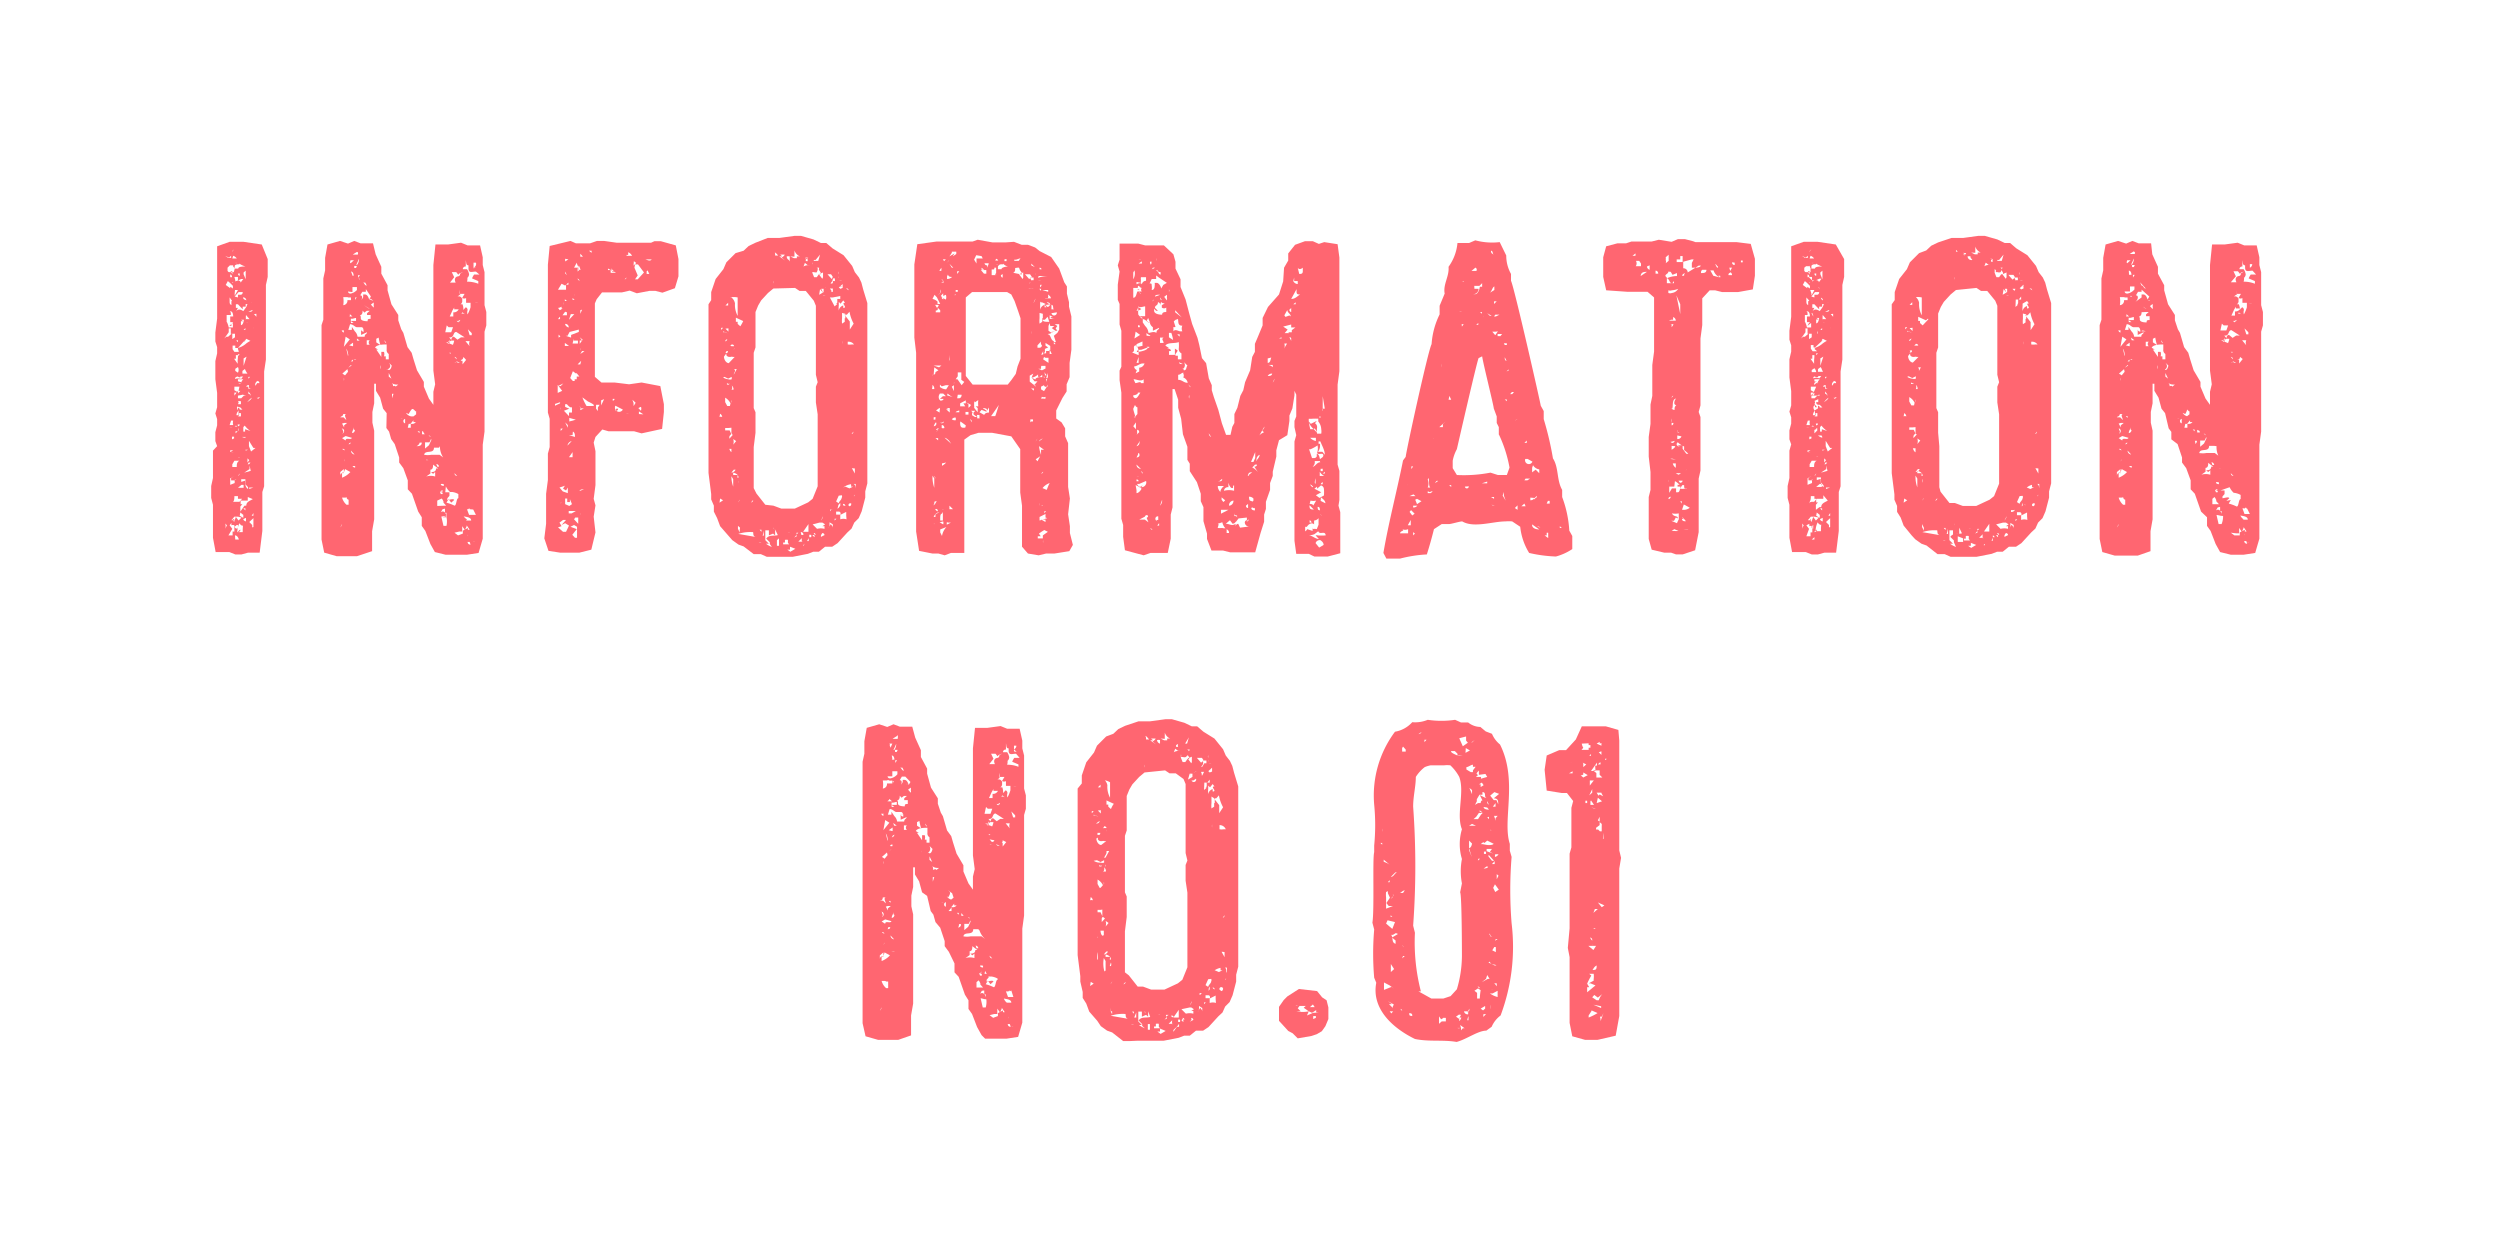
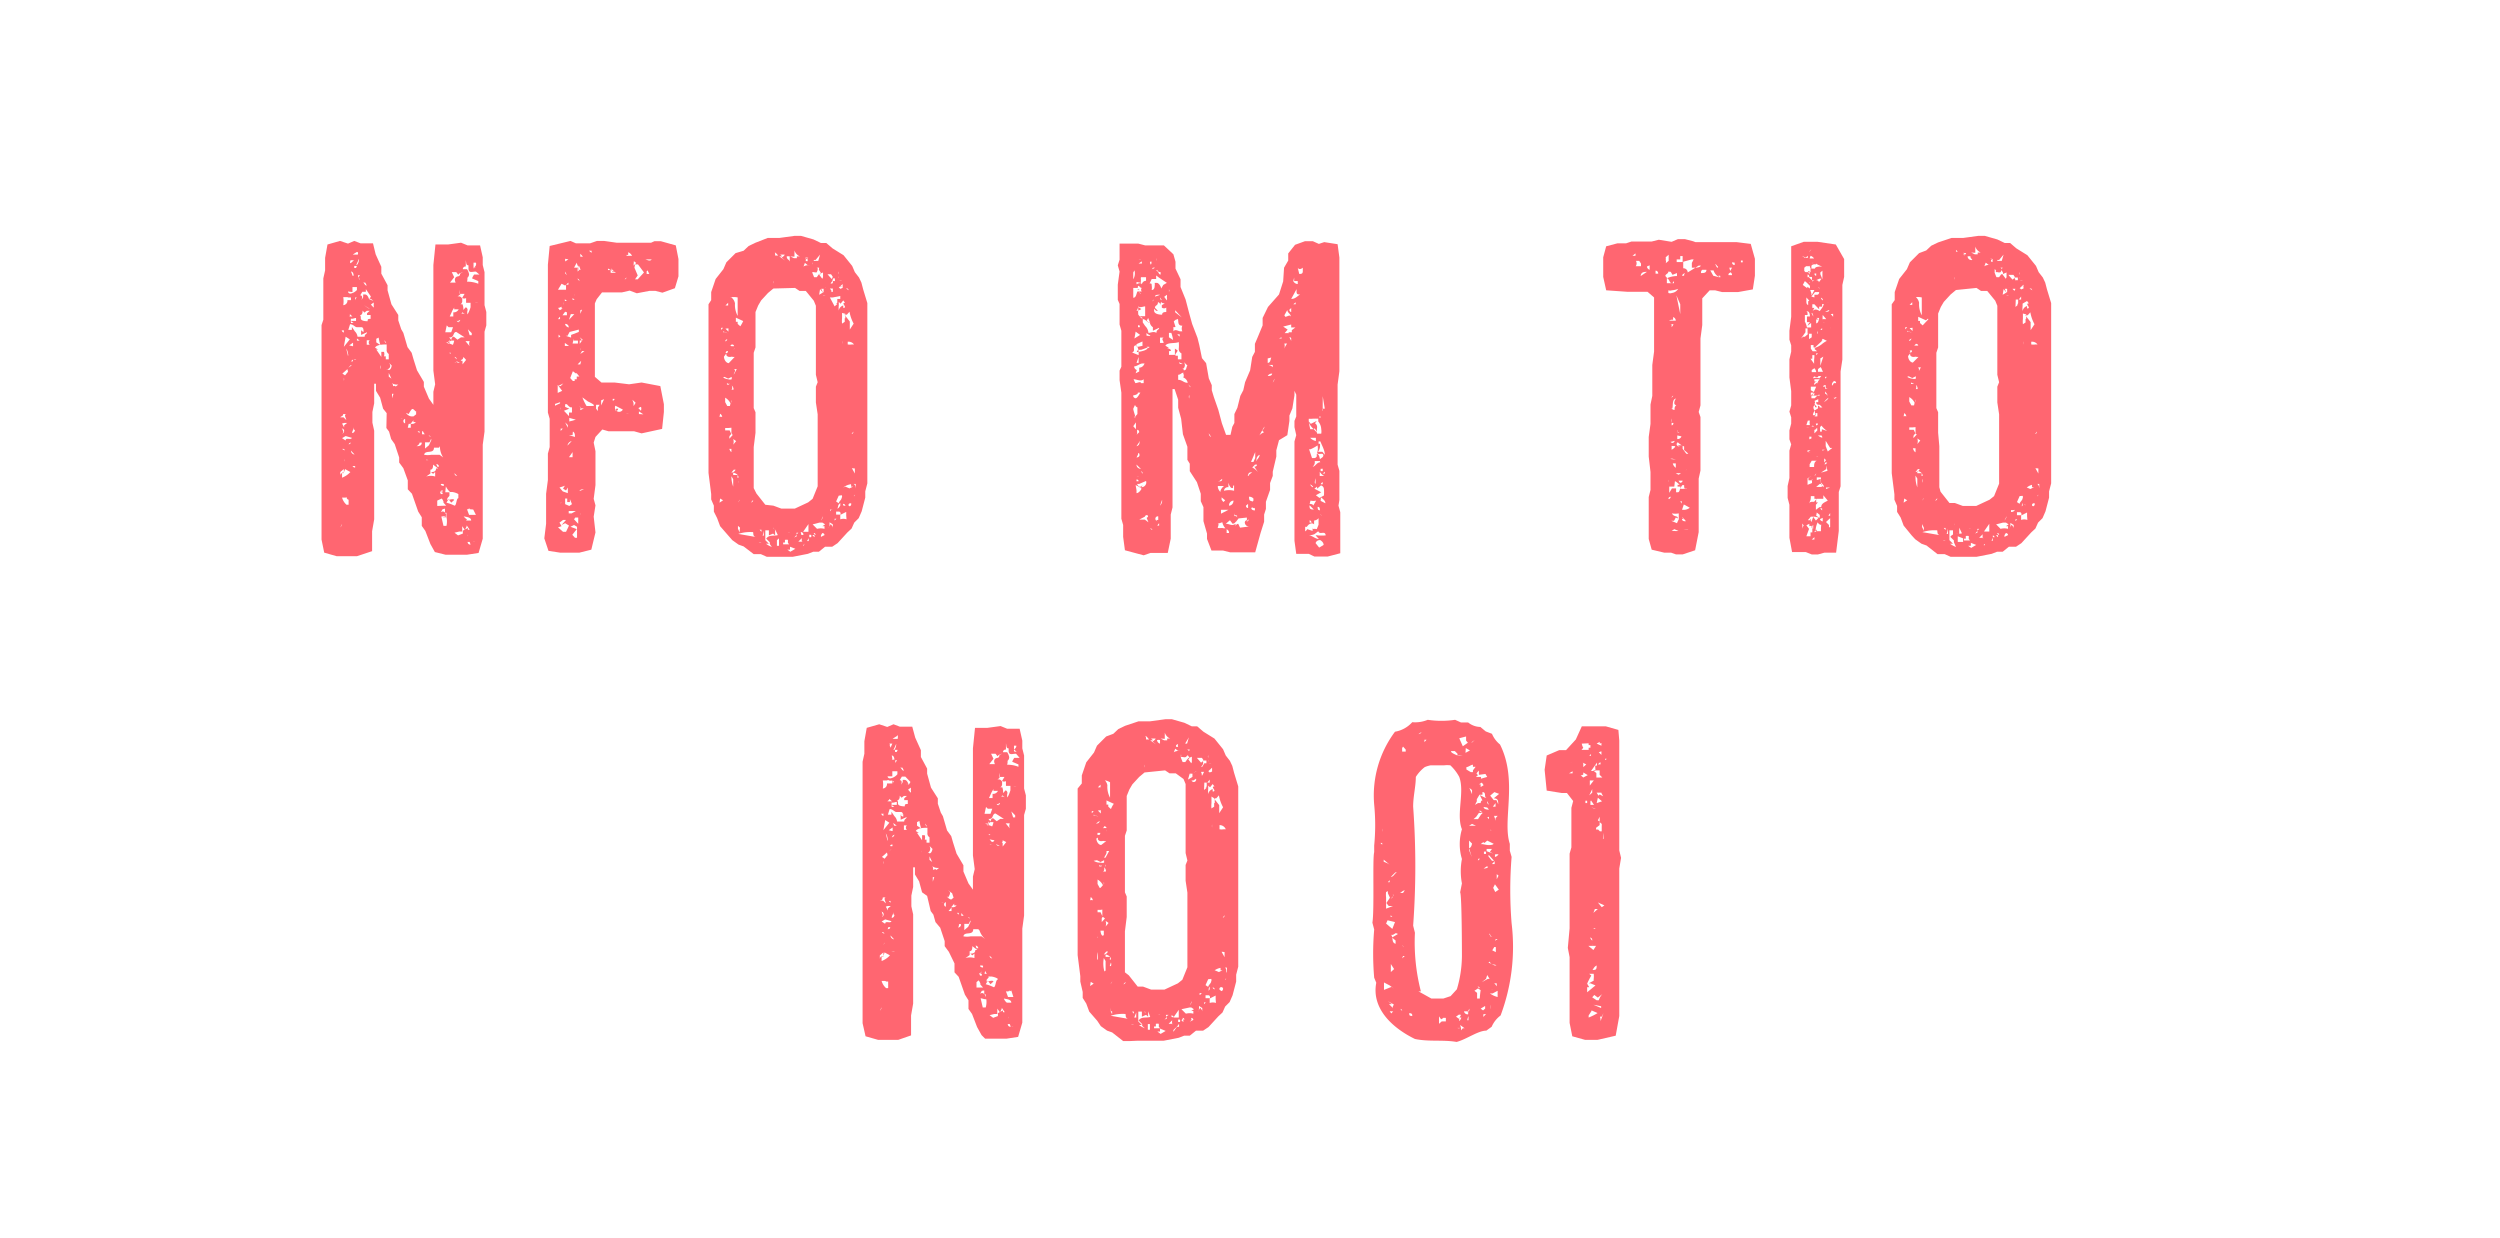
<svg xmlns="http://www.w3.org/2000/svg" viewBox="0 0 84.05 41.61">
  <defs>
    <style>.cls-1{fill:#fff;}.cls-2{fill:#ff6671;}</style>
  </defs>
  <title>アセット 2</title>
  <g id="レイヤー_2" data-name="レイヤー 2">
    <g id="レイヤー_1-2" data-name="レイヤー 1">
      <rect class="cls-1" width="84.05" height="41.61" />
-       <path class="cls-2" d="M9,8.71v.6l-.06.27,0,.23V11.2l0,.44,0,.21,0,.24-.06.4,0,.29,0,.4,0,.24,0,.44v.46l0,.25v.66l0,.4v.24l0,.48-.06.19,0,.27v.45l0,.17v.24l0,.18-.09.73-.39,0-.22.06-.21,0-.2-.08-.46,0-.09-.48v-.89l0-.22-.06-.23v-.4l.06-.27v-.67l0-.25L7.3,15l-.06-.17v-.3l.06-.23v-.21l-.06-.19.06-.21,0-.21,0-.27-.06-.46v-.61l.06-.26v-.21l-.06-.19v-.3l.06-.47,0-.19,0-.24V9.76l0-.39V8.86l0-.21,0-.37.42-.15.47,0,.61.09ZM7.81,11.2v.2l.09-.06v.07l0-.19-.14,0,0-.1,0-.08-.07,0v.13l-.15.21.07-.06.06,0Zm-.24,6.4a.25.25,0,0,1,0,.18l.06-.12Zm0-9,.1.07.1,0,0-.07h0l0,0-.07.06Zm.34.82,0,.06H7.8v.09l-.14-.12-.07.13,0,0,.15.11,0,.07V9.64l.09.06V9.61l-.09-.09L8,9.43H8L8,9.39V9.31l-.12,0Zm-.3,0s0-.06,0-.06h0Zm.17,1.54,0-.06.06-.07v0h-.1l0,0,0,0v0l0-.09,0,0v-.1l.1,0s0-.17-.08-.17,0,0,0,.06v0l0,.06H7.62l0,.24-.06,0,.07,0a.83.83,0,0,1,.06.18h.14l0,0,0-.15-.12.09ZM7.68,9.79l0,0-.09-.09Zm-.06,4.53s0,0,0,0Zm.23-5.4-.12,0L7.65,9l0,.15h0c0-.09,0,0,.06,0v0l.15,0L7.9,9S7.83,9,7.84,8.92Zm-.2,6.9,0-.06V15.6ZM7.72,10l0-.06s0,0,0,0Zm0,4.36s.07,0,.09,0a.19.19,0,0,0-.09,0Zm0,3.3.09.12L7.68,18l.14,0,0-.13h.06l0-.21,0,0a.14.14,0,0,0-.1,0l0-.08,0,0Zm0-3.37v0l.06,0,.06,0a.26.26,0,0,1,0-.15H7.77Zm.1.93s0,0-.06,0l0,0a.25.25,0,0,0,.1,0ZM7.71,9.94l0,0s0,0,0,0Zm.09.17L7.72,10l0,.13h0c0,.06,0,.09.06.13l0-.13Zm-.06-.79s0,0,.06,0v0s0-.09-.06-.09v.06Zm0,.64v0a0,0,0,0,0,0,0l.09,0v0Zm0,5.24.1-.06-.1,0Zm0,.88,0,.08,0,.07v.07l.15-.06,0-.09-.12,0,0-.08L7.89,16Zm0,1a.05.05,0,0,0,0,0s0,0,0,0l0,0Zm.07.35.06.12.06-.17.09.12,0,0,.1-.1L8,17.37l0,0-.12,0-.1.12.12,0Zm0-4.52a0,0,0,0,1,0,.06s.07-.07.07-.12,0,0,0,0A.13.13,0,0,1,7.78,13Zm.06,1.83,0-.06-.07,0,0,0v.09Zm-.06.62h0a.15.15,0,0,0,.1-.06l0,0C7.89,15.37,7.84,15.4,7.78,15.4Zm0-6.18s0-.06,0-.06-.06,0-.06,0A.28.28,0,0,0,7.83,9.22Zm0,.67h0s0,0,0,0H7.81Zm0,5.76,0,0v.09l.15,0c0-.08,0-.17.09-.21l-.17,0Zm0,1.25,0,.1c0-.06,0-.09.1-.09H8l-.07,0,.12,0,.09-.1H8v-.09l-.12,0c0,.09,0,.2-.12.27v0s0,0,0,0h0Zm0-8.4.06-.08-.06.06Zm0,.23H7.9l.06,0a.23.23,0,0,0-.12-.09ZM8,11.94l0,0-.07,0,0,.12-.06,0,.12.17,0-.12L8,12Zm0,1.54a.07.07,0,0,1,0,.1l.09.11-.07,0v-.06c-.07,0-.07.12,0,.18a.21.21,0,0,0-.07.15l0,0v0l.07,0,0-.17L8,13.8s0-.09,0-.09a.06.06,0,0,1,.06.06h.09l-.09-.09c-.06,0-.12,0-.12-.09H8.1l0-.1Zm0,.94,0,0,0,.08H7.83l.09,0,0,.07.09-.09v.08s0,0,0-.06a.28.28,0,0,0,0-.12C8,14.5,8,14.43,7.92,14.43Zm-.09,3.72h.12l0,0S8,18,7.9,18Zm0-9.6s.06,0,.09,0Zm0,.3s0,0,0,0h0a.08.08,0,0,0,.06,0Zm0,6.28h0Zm.41-4.9a.09.09,0,0,1-.06,0h0v.09l-.1,0,0,.09L8,10.23l-.07,0v.12l.07,0v0l-.06.11,0,0c.07-.08.15-.06.24,0l.1-.14Zm-.36.94,0,0s0,0,0,0v.08ZM8.05,13,8,13l-.12,0,0,.12.14.08-.14,0v.12s0,.07,0,.07l0,0v-.09L8,13.14v.09l.08-.09-.06,0ZM8,11.7l-.09,0,0-.08-.09,0,0,.12.06.09.15,0L8,11.73Zm0,.83v0A.22.22,0,0,0,8,12.34l-.09.06,0,.07Zm0,.13s-.1,0-.1.08v0a.33.33,0,0,1,.21,0l.06-.08-.09,0C8.1,12.72,8,12.67,8,12.66ZM7.89,18l0,0h0v-.08S7.92,18,7.89,18Zm0-9.06,0,.09h.12c0-.07.17-.07.24-.07h0a.93.93,0,0,1-.21-.1C8.07,8.92,8,8.85,7.9,8.92Zm0,.93,0,.07L8,9.75H7.9Zm0,6.25s.06,0,.06,0v0A.1.1,0,0,0,7.9,16.11Zm0-1.78h0l.09,0v0s0,0,0,0S7.92,14.29,7.92,14.32Zm0,.78s0,.06,0,.09,0-.06,0-.09Zm0,1.21h0s0,0,0,0,0,0,0,0h0Zm0,.9a0,0,0,0,0,0,0,0,0,0,0,0,0,0,0,0,0,0,0,0,0h0Zm0-7.26L8,10l0-.09.09,0s.07,0,.07-.09,0,0,0,0l-.14,0Zm0,7.73a.07.07,0,0,0,.06.07H8l0-.12S7.93,17.65,7.93,17.68ZM8,11.5l0-.06H7.95A.09.09,0,0,0,8,11.5ZM8,10.62S8,10.5,8,10.5v0Zm.12,2.66L8,13.3v.09l.11,0,.09-.09.07,0S8.19,13.27,8.14,13.27ZM8,16.74l-.08,0ZM8,17.89s.06,0,.08-.06S8,17.86,8,17.89Zm0-8.7s0,.08.06.08h0l0-.08S8,9.21,8,9.19Zm.12,3.66h.06l0,0c-.07,0-.09,0,0-.1l-.18,0v.07ZM8,14l.1,0,0-.11-.07,0A.08.08,0,0,1,8,14Zm0,2a.1.1,0,0,0,.06-.08v0l0,0,0,0Zm.06-5.85s0,0,0,0,0,0,0,0a0,0,0,0,0,0,0S8,10.14,8.05,10.14Zm0,2s0,0,0,0H8Zm0,3.66h0s0,0,0,0,0,0-.06,0H8Zm0,1.53.12.07,0-.1-.1-.08ZM8,9.43s.09,0,.09.07v0l.09-.12-.07,0Zm.24,2L8,11.7a.73.73,0,0,0,.24-.12v0a.77.77,0,0,1,.18-.12l-.14-.07-.07.1ZM8,11.91s0,0,0,.06l.06-.06,0,0Zm0,1H8.1s0,0,0,0a0,0,0,0,0,0,0A.06.06,0,0,0,8,12.94Zm0,1.42h0a.06.06,0,0,0,.06-.06s0,0-.07,0Zm0,2.07.1,0,.09,0,0-.1-.07,0Zm0-1.45h.07s0-.08-.06-.08A.07.07,0,0,1,8.05,15Zm0,.43a.08.08,0,0,0,.07,0l-.06,0Zm0-4.14h.06l0-.09S8.07,11.25,8.07,11.28Zm0,3.87,0,0,0,0a0,0,0,0,0,0,0Zm.17,2.54v0c0,.06-.09,0-.12-.06a.68.68,0,0,0-.07.3h.18l0-.09ZM8.17,10.8H8.1l0,.13c.07,0,.09-.12.1-.18l-.09,0Zm.16,5.91,0,.12-.14,0,0,0h-.1l0,.12h.06l-.07.08,0,.17L8.22,17l.06,0c0-.13.12-.16.22-.22Zm-.16-7s0,0-.06,0v0s0,0,.06,0l0,0A.05.05,0,0,0,8.17,9.7Zm0,2.48a.07.07,0,0,1,0-.07,0,0,0,0,0,0,0h0Zm.07.21-.09.07,0,.09.17,0,0,0A.54.54,0,0,1,8.23,12.39Zm-.1,3.28,0,.14v-.1s0,0,0-.06h0Zm.1.48c0,.09,0,.22.1.28l0-.06-.09-.1s0-.13,0-.17l-.14,0,0,0,0,.09ZM8.14,10.6h0s0,0,0,0,0,0-.06,0Zm.12,4.09-.12,0S8.23,14.74,8.26,14.7ZM8.19,8.77h0a0,0,0,0,0,0,0h.07l0,0s0,0,0,0Zm0,9h0s0,0,0,0H8.16Zm.09-7.67A.1.1,0,0,0,8.17,10,.09.09,0,0,0,8.25,10.08Zm0,4.17s-.09.06-.1.1l0,.14.06,0v-.08l.18.06a.71.71,0,0,1-.21-.21l.06,0Zm-.09-3a0,0,0,0,0,0,0v0s0,0,0-.07S8.19,11.26,8.19,11.29Zm.06.15s0,.06-.06.07h0v0l.06-.06Zm-.06,3.76.15-.06-.09,0C8.29,15.18,8.2,15.15,8.19,15.21Zm0-4.09h.06s0,0,0-.06,0,0,0,0Zm0,6.88,0,0h0s0,0,0,0Zm0-5.92,0,.25.1-.31Zm0,2.54h0l0,0,0,0,0-.08C8.29,14.61,8.23,14.58,8.23,14.61Zm0-5.43v.06l.07.17V9.18h0V9.09l0,0V9s0,0,0,0a0,0,0,0,0,0,0h0l0,.1Zm.2,6.49,0,.12-.18.12.22-.06Zm-.21,1.44.07.07s0,0,0-.07,0,0,0,0Zm0,.36v0s0,.06.09.08l0-.12Zm0-6.63.09,0,0-.09.12,0-.12-.14A.85.85,0,0,0,8.28,10.84Zm.06.5,0,0s0-.09-.09-.09v0C8.35,11.23,8.35,11.28,8.34,11.34ZM8.28,13v0l.07,0,0,.07.23,0-.12,0v0s-.09,0-.09-.06l0-.06C8.29,12.94,8.28,13,8.28,13Zm.1.44s-.07.09-.1.1.18-.09.18-.17h0Zm0-.83a0,0,0,0,0,0,0s0,0,0,0a0,0,0,0,0,0,0Zm0,2.86-.06-.06v.14Zm-.06.14h0c.06,0,.06,0,.1-.06l-.06,0v0h0v0S8.32,15.64,8.29,15.66Zm.09-2.94-.06,0s0,.06,0,.06h0Zm-.06.57c.06,0,.07.06.07.1l0-.09-.07-.09Zm0-2.76h.07s.07,0,.07-.06Zm.17,5.91-.14,0,0,.14,0-.09Zm-.15-5.52s0,.06,0,.06a.05.05,0,0,0,0,0,.08.08,0,0,0-.09-.08Zm0,3.95,0,0V15l.07.18.15-.12-.07,0Zm0,2.23s0,.12,0,.12h0c0-.06,0-.17,0-.21h0Zm.15.67s0,0,0-.06l0-.24-.14.13.1.1v.08Zm0-6.69V11s0,.08-.06.08Zm0,5.31,0-.08h0s0,0,0,0Zm-.06,1,.06,0,0-.09Zm0-7.17h0l0,0h0S8.44,10.17,8.44,10.18Zm.08,7.75s0,0,0,0l0,0,.06.07Zm0-7.36.08.09,0-.1Zm.14,2.25a.13.13,0,0,0-.1.1l0,.06h0s.06-.06.06-.09v0l.08,0A.07.07,0,0,0,8.61,12.82Zm0,.6.06-.06,0,0h0c-.06,0-.08.06-.14,0Zm0-.34s.09,0,.1,0-.07,0-.09,0Z" />
      <path class="cls-2" d="M12.63,8.55l.19.42,0,.23.21.39,0,.17.13.47.23.36,0,.18.1.3.07.12.14.48.14.19.06.21.12.38.23.39V13l.17.4.15.21,0,.21h0v-.65l.06-.25-.06-.46,0-.27V9.09l0-.18.07-.69.42,0,.44-.06.22.09.42,0,.09.4,0,.26.06.24,0,.24,0,.2v.25l0,.42.06.23v.45l-.06.21V13l0,.44,0,.2,0,.27v.6l-.06.44v.52l0,.18,0,.23,0,.22v1.77l0,.24-.14.48-.39.06h-.72l-.36-.09-.15-.27-.17-.44-.12-.17,0-.29-.12-.19-.07-.2-.14-.4-.14-.15,0-.3-.15-.41-.14-.19,0-.17-.15-.45-.12-.17-.07-.25-.09-.12L13,13.89l-.12-.15-.1-.37-.14-.23,0-.24-.06,0v.66l-.06.29v.36l.06.27v.24l0,.44,0,.24,0,.18,0,.24v.51l0,.17,0,.45,0,.51-.07.4v.67L12,18.7h-.68l-.42-.12-.09-.44,0-.21,0-.21,0-.24v-1l0-.15v-.72l0-.23V15l0-.2,0-.21,0-.29,0-.24V12.91l0-.22,0-.42v-.93l0-.41.06-.18,0-.48,0-.29,0-.15,0-.29,0-.18.06-.27,0-.42.08-.45.42-.12.27.09.21-.09.21.08.42,0Zm-1.19,7.32V16s0-.09.06-.09a.08.08,0,0,1,.06,0l0-.14Zm0,1.86,0,0s.06-.06.06-.11Zm0-3.7h0l.11,0,.09.09c0-.06-.09-.17,0-.2l-.1,0S11.53,14,11.47,14Zm.06.7.12.08c0-.12.18,0,.21-.09l-.21-.06Zm.12,2v0l-.12,0a.5.5,0,0,0,.15.24l.07,0V16.8C11.7,16.8,11.65,16.77,11.65,16.71Zm.06-4.32-.17.15.09.06.1-.12Zm-.17,2c0,.08.07.08,0,.17a.1.1,0,0,0,.06-.09.09.09,0,0,0-.09-.09h0Zm.09.77s0-.09-.07-.09S11.61,15.15,11.64,15.16Zm-.06.41s0,0,0,0l.06-.15A.13.13,0,0,0,11.58,15.57Zm.14-5.6,0,0-.14,0a.82.82,0,0,1,0,.27h0a.15.15,0,0,0,.14-.17h.12V10C11.79,10,11.74,10,11.71,10Zm-.12,1.67.2-.25-.14-.09Zm0,1.14a.14.14,0,0,0,0-.1Zm0-1.62v-.08a.07.07,0,0,1-.07,0s0,.06.07.08a0,0,0,0,0,0,0s0,0,0,0Zm0,4.71-.06,0,0,.17a.74.74,0,0,0,.28-.19l-.18-.1Zm-.06-6.13a0,0,0,0,0,0,0,0,0,0,0,0,0,0l-.07,0Zm0,4.48.07.13,0-.07.1-.08-.1,0ZM12,11v0c-.07,0-.12-.1-.23-.1h0l-.06.19.12,0v-.1l.1.15,0,0a.3.3,0,0,1,.09.18v0c.09,0,.15,0,.24,0,0-.1.08-.08.08-.15v0l-.2.09v-.1l0-.09s0,.08.09.08h0s0-.14-.07-.15Zm-.3-.36.15,0-.09-.08A.1.1,0,0,1,11.7,10.68Zm0,1a.07.07,0,0,0,0,0c0-.06.12,0,.17,0l0-.12Zm0-1.84s0,.07.09.07A.39.39,0,0,0,12,9.75l0-.1h-.15l0,.17Zm0,2.17a.11.11,0,0,0,0-.08.37.37,0,0,0-.06-.17Zm0,.39v0Zm0,2.58s.09,0,.09-.06v0S11.71,14.89,11.71,15Zm.1-2.67-.09.09S11.8,12.31,11.82,12.28Zm0-3.43.1-.09c-.06,0-.07,0-.12,0a0,0,0,0,0,0,0C11.8,8.76,11.74,8.82,11.79,8.85Zm0,6.31v0a.13.13,0,0,0,.12.13Zm0-3h.06a.09.09,0,0,0,0-.06S11.79,12.15,11.79,12.18Zm.1,2.29,0-.09c0,.09-.06.12-.06.21v0h0a.1.1,0,0,0,.09-.1Zm-.1,1.19h.06s0,0-.06,0Zm0-1.58h0s0,0,0-.06H11.8ZM12,8.94l-.09,0s0,.07,0,.07-.09,0-.09,0l.15,0Zm-.2.33.09,0s0-.14-.09-.14h0S11.85,9.24,11.85,9.27Zm0,6.3h.08a0,0,0,0,0,0,0Zm0-4.89a.8.8,0,0,0,0,.18l.09,0s0,0,0,0v0l-.1-.07.18,0,0-.1c-.06,0-.15.06-.2,0Zm0,1.2v0l0,0a.1.1,0,0,0,.09-.1C11.94,11.82,11.86,11.83,11.86,11.88ZM12,8.47s-.1.06-.14.09l.17,0S12.06,8.47,12,8.47ZM11.94,10s0,.1,0,.1h0A.15.15,0,0,1,12,10h-.06Zm0,5.67h0s0,0-.06,0S11.89,15.72,11.94,15.72Zm0-3.6a0,0,0,0,0,0,0,0,0,0,0,0,0,0l-.06,0S12,12.1,12,12.12ZM12,11v0h0Zm0,5.91h0Zm0-5.46s.06,0,.09,0,0,0,0,0L12,11.38Zm0-2.54a.32.32,0,0,0,.07-.21l-.09.2Zm0,.58v0a.15.15,0,0,0,.1-.12l-.06,0A.1.1,0,0,1,12.09,9.54Zm.3.23L12.3,9.7v.11l-.12,0-.07.12c.1,0,.07.14,0,.2s.1-.09.1-.15V9.9l.06,0c.08,0,.12.1.14.17l.06-.1Zm-.26.73v0s.09,0,.09-.06a0,0,0,0,0,0,0S12.13,10.47,12.13,10.5Zm0-1.11.06-.09h-.06Zm.21,1.17-.06-.07c0,.07,0,.13-.09.17l.09.09,0,0-.06-.06,0,.06c0,.09.15.1.23.1h0c0-.06,0-.08.1-.08h0v-.13l-.12,0,0-.06.09-.08s-.1,0-.1,0Zm-.15-.23a.47.47,0,0,0,.15-.07C12.3,10.26,12.21,10.26,12.21,10.33Zm.18-.78-.09,0c.07,0,.06.1.14.1h0Zm-.09,1.59.14,0S12.3,11.08,12.3,11.14Zm.14-.77v0l-.09-.06S12.39,10.38,12.43,10.38Zm0,1.15,0,0h0l0,0Zm0,0,0,.12.1,0a.1.1,0,0,1,0-.15l-.1,0Zm.14-1.42s0,0,0,0a.13.13,0,0,0-.07,0s0,0,0,0S12.52,10.11,12.55,10.11Zm0,.19.09.1a.11.11,0,0,0,0-.08.19.19,0,0,0,0-.09ZM12.82,12l0-.17.09,0v0a.25.25,0,0,1,0,.15l.06,0,0,.1.1,0,0-.18a.15.15,0,0,1-.07-.15v-.17c-.1,0-.34,0-.39.11l.1.06-.06,0h0Zm-.17-.61v.12l.14.09a1.59,1.59,0,0,1-.06-.25Zm.14.9,0,.12A.16.16,0,0,0,12.79,12.28Zm.14-.85a.1.1,0,0,0,.06.1Zm0,.81h0s0,0,.06,0,.06,0,.06,0,0,0,0,0Zm.07.19a.05.05,0,0,1,.07,0v0c.06,0,.09-.09.1-.15l-.1-.1C13.17,12.31,13.11,12.39,13,12.43Zm.07.1c0,.08,0,.06,0,.12v0l.09.07Zm.07.27s0,0,0-.06l0,.09Zm0,.19c.06,0,.15-.06.16,0l.09-.07c-.1,0-.14,0-.23-.06A.12.12,0,0,1,13.21,13Zm.09.24s0,0,0,0v0l.09,0h-.14v.15Zm.24.84s0,0,0,0a.12.12,0,0,0,.07,0s0,0,0,0A.11.11,0,0,0,13.54,14.08Zm.18,0a.08.08,0,0,0-.09.07s0,.08.06.08l0-.15Zm0-.2a.25.25,0,0,0,.18.12L14,14l0,0-.1,0,.09-.07,0-.12c0,.07-.07-.06-.12-.06a0,0,0,0,0,0,0C13.84,13.74,13.77,13.86,13.74,13.92Zm.06.5c.06,0,.06,0,.1,0h0v-.13h-.07Zm.09-.13s0,0,.08,0a.15.15,0,0,0,.1-.06l-.08,0v-.06ZM14,15c.07,0,.18,0,.18-.12l-.07,0A.18.18,0,0,1,14,15Zm.1-.44a.11.11,0,0,0,0-.06s-.06,0-.06,0Zm.09.73v0s0-.08,0-.08A.14.14,0,0,0,14.23,15.27Zm0-.78s0,.07,0,.09l.09,0S14.22,14.52,14.22,14.49Zm.23.46h0l0,0,.08-.17s0-.16-.09-.16l0,0,.1.08-.07.15-.15,0v0c0,.07,0,.14,0,.21Zm.34.08-.17,0c0,.23-.3.06-.33.24a.67.67,0,0,0,.24,0h.28l.12.09A.68.68,0,0,1,14.79,15Zm-.2.57c0,.06,0,.17-.09.17h0v.13l-.14.1a.51.51,0,0,1,.3,0v-.15l-.07.06-.07-.06c.06,0,.17,0,.17-.12l0,0,.07,0Zm-.24-.15.09,0,0,0A.15.15,0,0,1,14.35,15.45Zm.38.22h0s.06,0,.06,0a.1.1,0,0,0-.09-.09h0Zm0,1.14,0,.18L15,17l-.09-.1v-.08c0,.09,0,0-.06-.06Zm.12-.33s0,.06.06.06h0s0-.12,0-.12S14.89,16.48,14.89,16.48Zm0-.88s0,0,.06,0Zm0,.15h0s0,0,0,0v-.06A.21.21,0,0,0,14.94,15.75Zm0,.5c0,.06.06.06.1.07v-.06a.17.17,0,0,0-.12,0Zm0,.45s0,0,0,.06,0,0,0,0l0-.09Zm0,.65,0-.08.09.39.1,0A.69.69,0,0,0,15,17.34Zm0-.76s0,0,.06,0h0l0-.08s-.06,0-.09,0Zm.06.51-.06.1c.09-.06.16,0,.19.12v-.1l.1,0-.15,0v-.14Zm0,.27.14,0v-.09A.13.13,0,0,1,15,17.35Zm.09-.84.14,0,0,.12-.07.08,0,.06c.06,0,.21-.06.23,0l-.1.09-.09-.12-.07.12a1.44,1.44,0,0,1,.27.1c.07,0,.06-.25.13-.25h0v-.14a.59.59,0,0,0-.21-.07h-.07a.57.57,0,0,1-.14-.19Zm0-5.38.2,0,.06-.17-.15,0-.06-.06Zm.41.25.12-.08.12,0-.28-.18c-.12,0-.06.21-.24.18v0s0,0,0,0l.08.1-.09.06-.1,0,.25.1a.13.13,0,0,1-.12.09h0c.09,0,.14-.17.15-.24h-.1s0-.13.09-.13h0Zm-.27,0,0,0-.06.13a.09.09,0,0,0,.06,0Zm-.07,6.51,0,.09,0,0Zm.06-5.9,0-.06s0,0,0,.06Zm0-.17s.06.06.06,0Zm.38-2.68a.1.1,0,0,0-.07.06l-.07-.09-.15,0,.08.17-.14.18.19,0s-.06-.1,0-.17.14,0,.15-.13l.1-.06Zm-.27,1.26-.09.2,0,.18,0-.18.12,0,0-.14a.18.18,0,0,0,.18-.1l-.15,0,0-.06ZM15.28,12s0,0,.07.08A.07.07,0,0,0,15.28,12Zm.07.18a.08.08,0,0,0-.07,0Zm-.07,3.73s0,.09.09.09Zm0,2,.12.09.16-.06v-.1l.17-.09,0,.06.06,0-.1-.15,0,.09h0l0-.06-.06.13-.09-.13,0,.18h-.1Zm.18-7.15s-.09.07-.14,0l.09.08c0-.06.06,0,.06-.09v0Zm0,1.44-.12-.06a.1.1,0,0,0,.1.06Zm0-2.29-.08.06a.12.12,0,0,1,.15.06l.09-.15h-.16l0-.14C15.45,9.85,15.43,9.88,15.51,9.94Zm0,.66,0,0a.16.16,0,0,1,.18,0l-.12-.09.14-.15a.1.1,0,0,1,.06.1.22.22,0,0,0,0,.14,1.15,1.15,0,0,0,.1-.24l0-.15-.15,0v-.17l.07,0,0,0c-.07,0-.14.06-.2,0l0,.13a.12.12,0,0,1-.06.09l.07,0C15.63,10.47,15.52,10.51,15.48,10.6ZM16,9.13l0,0c-.13,0-.25.07-.25-.11V8.92c-.09,0-.07-.09-.09-.17l0,.21a.09.09,0,0,0-.1.09l.14,0a.4.4,0,0,1,.07.17.16.16,0,0,1-.07.13l0-.07a.3.3,0,0,1,0,.19,1,1,0,0,1,.38.07V9.45l-.21-.09a.6.6,0,0,1,.07-.13l.18,0Zm-.51,3,.06,0v.12l.12-.15L15.58,12S15.57,12.09,15.52,12.09Zm.18,5.37.17,0v0c0-.12-.18-.12-.25-.14A.3.3,0,0,0,15.7,17.46Zm0-1s0,0-.07,0,0,0,0,0,.06,0,.07-.06Zm.12.62c0-.08-.09.06-.06,0v0H15.7l.07.19H16l-.09-.18Zm0-5.48a.21.21,0,0,1,0-.17h-.14Zm0,6.58h-.07s0,.09.1.09h0s0,0,0,0l0,0,0,0Zm-.06-1a0,0,0,0,1,0,0,.05.05,0,0,1,0,0Zm0,.81a.09.09,0,0,0,0-.06Zm0-7.24,0,.1s0,0,0,0,0,0,0-.07Zm0,.28.06.2.07,0v-.07ZM16,9,15.91,9A.13.13,0,0,0,16,8.83v0l-.08,0,0,.19Zm-.1,9.21a.11.11,0,0,0,.07,0Zm.17-8.05a.25.25,0,0,0-.1,0ZM16,17H16a0,0,0,0,0,0,0h0Zm0-8.19s0,0,0-.06a.16.16,0,0,1,0,.07Z" />
      <path class="cls-2" d="M22.81,8.71l0,.39,0,.19-.12.4-.42.15-.23-.06-.21,0-.42.08-.24-.09-.26.06-.22,0-.2,0-.25,0-.18.23L20,10.2v.75l0,.18,0,.45,0,.17,0,.21v.3l0,.17v.24l.22.19h.44l.49.06.42-.06.63.12.12.61v.26l-.06.57-.69.15-.25-.07-.23,0-.16,0h-.27l-.2,0-.21-.06-.23.25-.06.19.06.29,0,.17,0,.31v.66l-.06.46.06.22-.06.38.06.53-.14.58-.4.1h-.45l-.2,0-.39-.06-.14-.42.06-.49,0-.26,0-.45V16.6l.06-.46v-.71l0-.18.06-.22,0-.5,0-.45-.06-.21v-.19l0-.23,0-.31v-.63l0-.23v-.23l0-.45v-.23l0-.19,0-.3,0-.18,0-.25v-.18l0-.21,0-.21V9.4l0-.5.06-.63.7-.17.18.08.23,0,.25,0,.23-.08.24,0,.42.06.21,0h.95L22,8.11h.22l.5.14Zm-4.06,4.23,0,.27.15-.07Zm.09.52,0,.06-.18.06,0,.06.17-.08,0-.25Zm0-2.15-.06-.06,0,.1ZM19,9.6l-.12-.06-.12.2.27,0,0-.17.14,0-.06,0,0-.07Zm-.24.75.06.08.1-.06.1,0-.14,0,0-.06S18.81,10.35,18.78,10.35Zm0,.83,0,.07v0Zm0,.94,0,0L18.9,12,19,12l.07,0L18.93,12Zm0,5.61.17.15h0l.1,0,.1-.21L19,17.59l-.12.06,0,0,.15-.17-.1,0-.12.09.07.12Zm0-4.75.09,0,.09-.09Zm0-2.25.06,0a.08.08,0,0,0,0-.08Zm.09,3-.06-.09h0a.36.36,0,0,1,.07.15Zm0,2.94h0l0,0Zm-.07.32s.09-.06.09-.12v0S18.84,16.93,18.82,17Zm.07-2.5.07-.08-.07,0v-.09l0,.09h0Zm.18,2-.1-.06.06-.1-.18.06.11.13,0,0,.17.06v-.19ZM18.88,14h0ZM19,10.48l-.09.12.15,0v-.1Zm-.07-.23a.19.19,0,0,0,0-.09Zm.06-.19,0,.06.07,0Zm0,1.47,0,.1.14,0ZM19,17s0,0,0,0,0,0,0,0Zm.12-6a.11.11,0,0,0-.12-.11c0,.06.07.11.12.12ZM19,8.7v.09l.11-.07ZM19,16.95l.14.06.09-.06-.07-.17v.1l-.09,0,0-.12H19Zm0-3.36,0,.09.14.06-.18.07.17.18v-.12h.1l0-.06,0-.12C19.18,13.72,19.11,13.65,19.06,13.59Zm.09.79,0-.09L19,14.2ZM19,9.19l.06.06,0,0h0L19,9.13Zm.09,4.92,0,0S19,14.05,19,14h0ZM19,13l0,.21,0,0Zm.15-1.84-.07.13-.06,0,.18.06v-.09l.26-.1,0-.08Zm0,1.42a0,0,0,0,0,0,0h0Zm0-.65.06,0,0,0,0,0Zm0-2.83s0,0,0,0Zm0,4.35s-.06,0-.06,0h0Zm.07,1.38a.18.18,0,0,0-.14.15ZM19.18,9l0,0s0,0,0,0Zm.18,5.11-.22-.06v.12Zm0,3.07-.24,0v.08h.1Zm-.23-1.81.12,0h0l0-.17h0Zm0,1.14v0h0l0-.09S19.17,16.53,19.17,16.56Zm0-5.76.18-.19-.12,0Zm.12,3.88-.12,0,.2.06v0c0-.06,0-.15-.07-.18Zm-.08-1.92.09.1.06,0v0l0-.06.07,0v-.09h.09l-.09-.11h-.12l.08,0-.09-.07Zm.23,5-.1-.06-.12.06.21.08-.15.19.09.1.07,0v-.35Zm-.15-7.69,0,.06h.07Zm0,1.53.18,0,0-.1-.14,0,0-.06Zm0,2.32s0,0,0,.06v0s0,0,0,0h0Zm0,2.54h0v0h0ZM19.3,9l.15,0,0,.07h.07l-.06-.15c0,.13-.07-.06-.07-.09Zm0,1v0l0,0Zm0,7.46.14.15h0v-.21h-.1Zm0-1.49.1,0,0,0Zm0-6.07h0v0h0A.05.05,0,0,0,19.33,9.93Zm.06,0,0,0,.09,0Zm0,.15s0,0,0,0Zm.12-.6s0-.08-.07-.08h0Zm-.06-.44v.12l.06-.06Zm.12,3.12v0l-.12.12.09,0Zm-.09,1.74h0V13.9h0S19.45,13.93,19.45,13.95Zm0,2.43,0,0Zm.06-7.77,0,.1.09,0Zm.12,7.92c-.06,0-.12,0-.15.06Zm-.06-5-.08,0,0,.11.1-.14-.1-.08Zm0,.35-.06.1.14-.09Zm-.06,1.81v0l0,.18.12-.06-.09,0,0,0-.06-.09C19.56,13.8,19.5,13.74,19.5,13.74Zm0-1.83a.11.11,0,0,0,0-.08Zm0,2.19h0v0h0Zm0,2.19,0,0,0,0Zm0-5.73,0,.12.06-.14Zm0,6.7a.18.18,0,0,1,0-.12H19.6S19.6,17.23,19.63,17.26Zm0,.18a.08.08,0,0,0,0-.06Zm0-.45,0,.07,0,.08Zm0-4.83v0h.06Zm.07,1.33a1.67,1.67,0,0,0,.14.29l.18,0C20.08,13.65,19.86,13.54,19.77,13.5Zm.17.31.12.09,0-.09A.31.31,0,0,1,19.93,13.81Zm.14-5.17,0-.07-.09,0Zm.06.38-.07,0,.07,0Zm0-.46v0l.14-.06Zm0,.45h0V9Zm.21,4.74-.12,0,0,.13.06.08.07,0-.07,0v-.12Zm0-5.05h.06V8.55A.54.54,0,0,1,20.35,8.68Zm0-.21.06,0S20.41,8.46,20.4,8.47Zm.15.61.06,0L20.44,9l0,.08h.09l0,.09,0,0s0,0,0,0a.81.81,0,0,0,.18,0Zm-.1,4.5v.17l.1-.21Zm.24-4.47,0-.06h0Zm0,4.41h0Zm.09-4.38.06.13.07,0Zm.06,4.39s0,0,0,.06a.06.06,0,0,0,.06-.06Zm.09.23h0a.05.05,0,0,1,0,0h0A.05.05,0,0,0,20.94,13.77Zm0,.18s.09,0,.09-.08l-.06,0ZM21,9.39h0a.06.06,0,0,0,.06-.06Zm.07-.79.06,0h0l.12,0a.26.26,0,0,0-.13-.12v.09l-.06,0Zm.07,5.29,0,0a.19.19,0,0,0-.09,0Zm.12,0,0,.07,0-.07-.06-.08Zm0-4.89s.06,0,.06,0S21.31,9,21.31,9Zm.18.26-.09.13.09,0,.21-.23-.2-.27-.1,0L21.33,9Zm-.14,4.29,0,.09.08,0,0,0-.07,0,.06-.1-.11-.1Zm0-4.62.09-.09-.08-.06h0Zm.33,5-.15-.1,0,0,0,.09Zm-.17-.21.09.09,0,0S21.58,13.69,21.54,13.68Zm.28-5h.06l0,0s0,0,0,0h0l-.12,0c.06,0,.17.09.23,0Zm0,4.84,0,0,0,0Zm0-4.89v0s0,0,0,0Zm0,.45,0,.09.09,0-.06-.12ZM22,9l-.14-.06Zm.22.12h0l0,0h0Zm0-.17s0,0,0-.06Z" />
      <path class="cls-2" d="M23.91,10.09V9.82l.15-.44.26-.33.1-.23.31-.31L25,8.43l.17-.16.23-.11L25.81,8h.39l.51-.07.22,0,.42.12.25.12.18,0,.21.18.37.23.29.36.09.21.14.18.08.17.06.23.14.46v.94l0,.17,0,.3v.92l0,.14,0,.45v1.14l0,.25,0,.21,0,.48v.39l0,.67-.07.27v.21l-.12.46-.1.23-.15.15-.09.2-.14.13-.33.36-.18.12-.24,0-.21.17h-.19l-.18.07-.51.1H26.2l-.42,0-.2-.09-.24,0L25,18.37l-.17-.06-.21-.15L24.48,18l-.27-.31-.1-.27L24,17.2l0-.2-.09-.21,0-.18-.09-.71v-.71l0-.42,0-.21,0-.2V12.94l0-.2,0-.24V12l0-.13,0-.31,0-.19,0-.24v-.9Zm.28,6.81.12-.08-.1-.06Zm0-2.88a.1.1,0,0,1,.09,0,.14.14,0,0,0-.07-.11l0,0s0,0,0,0Zm.12-3s-.06,0-.06,0a.11.11,0,0,0,0,.07Zm0,.12,0,.06c0-.08.1,0,.15,0Zm0-.19.07,0h-.09Zm0,1.74a.37.37,0,0,0,.17.06.17.17,0,0,0,.12,0l0-.08-.12.06-.12-.06Zm0-1.66h0v0s0,0,0,0Zm.17,3.36-.1,0,0,.08h.15l.06.13,0-.13,0-.09Zm-.14-2.4c0,.09.06.21.16.22L24.7,12l-.06,0a.11.11,0,0,0-.08,0c-.06,0-.1,0-.14-.06v-.06Zm.22,1.57h0a.45.45,0,0,0-.18-.19l0,.15.07.13h.09Zm-.17,1.75s0,0,0,0a.07.07,0,0,0,0,0s0,0,0,0S24.43,15.22,24.43,15.27Zm0,.73h0c0,.08,0,0,0,.06Zm0-5.77.09,0,0-.09Zm0,1.21s0,0,0,0a.1.1,0,0,0,.06-.08h0l0,0S24.39,11.43,24.39,11.44Zm0,4.57,0,0,0-.24A.68.68,0,0,0,24.43,16Zm0-5,.1.1v.06s0-.08,0-.11,0,0,0-.06l0,0,0,0Zm0,.82c.06,0,.08,0,.08-.07l-.09,0A.16.16,0,0,1,24.43,11.8Zm.2,1c-.06,0-.1.08-.15,0l0,.06.07,0a.11.11,0,0,1,.12-.08Zm0,2.37,0-.15-.12,0,0-.07C24.51,15,24.52,15.18,24.61,15.21Zm0-.65s-.07.06-.07.1v.06l.11-.12A0,0,0,0,0,24.6,14.56Zm0-4.59a.33.33,0,0,1,.12.2l0,0a.78.78,0,0,0,.09.42V10A.6.6,0,0,0,24.55,10Zm0,1.64.09,0s0-.06-.08-.06h0A.1.1,0,0,1,24.55,11.61Zm0,1.9a.11.11,0,0,0,0-.09Zm0-.44.07,0a.16.16,0,0,0-.06-.14A.16.16,0,0,1,24.61,13.08Zm0,2.79a.16.16,0,0,0,.14-.1s0,0-.06,0h0Zm.06.54,0-.09v-.23l-.06-.1A1,1,0,0,0,24.67,16.41Zm0-1.67a.29.29,0,0,1,0,.19l.1-.12,0,0,0,0Zm.14,1.3-.06,0,.1,0v0c0-.1-.09-.15-.18-.17l0,.08.15,0Zm-.16,1.5,0,.08v-.09Zm0-5.79h0a.07.07,0,0,0,.06-.08s0,0,0,0A.12.12,0,0,1,24.66,11.76Zm.38-1L25,10.8l-.26-.12,0,.14.06,0,0,.07.09.08,0,0s0,0,0,0S25,10.8,25,10.74Zm-.36,1.86v0l.12-.22-.09,0C24.76,12.48,24.67,12.51,24.67,12.6Zm0,1.19s0,0,0,0Zm0,4.18h0l0,0s0,0-.06,0Zm0-5.08s0,0,0,0,0,0,0,0l0-.06S24.69,12.87,24.69,12.88Zm0,1.23v0s0,0,0,0Zm0-5s0,0,0,.06Zm0,2.85a.15.15,0,0,0,.07-.06S24.75,12,24.73,12Zm.1,4.63s0,0,0,0-.06,0-.06,0v0a.13.13,0,0,1,.1,0Zm0-.78v0s0,0,0,0Zm.06-6.57h-.06v0l.06,0Zm-.06,7,.08,0a.17.17,0,0,0,0-.12C24.84,16.24,24.85,16.27,24.81,16.32Zm.06-5s0,0,0,0h0Zm0,6.4,0,.1.06.12,0-.1A.36.36,0,0,0,24.88,17.74Zm0-.79s.06-.06.06-.09v0Zm.51,1a1.33,1.33,0,0,0-.5.06l.63.11s-.1,0-.12-.08Zm-.07-1s.07,0,.07-.08Zm.18-.3.3.38L26,17l.27.1h.45l.45-.21.15-.12.17-.42V16l0-.54,0-.36v-.72l0-.45-.06-.4V13l.06-.15-.06-.25v-.65l0-.3,0-.15v-1l0-.22-.07-.17-.27-.33-.21,0-.15-.1L26,9.7l-.18.15-.23.25-.1.17-.09.22V11l0,.21,0,.19,0,.28-.06.18v.51l0,.18,0,.27v.9l.06.14,0,.27,0,.42-.06.48v.27l0,.38v.73Zm.17,1.65a.11.11,0,0,0-.09,0Zm-.06-.23.14,0,0-.08,0-.09S25.65,18,25.62,18.06Zm0-9.46v0h0Zm.06,9.33,0-.07-.06,0Zm.28.41v0l0,0,0-.06-.12-.12,0,0c.09-.14.25-.08.39-.12l-.09-.19V18l-.07-.06-.14.06,0-.17-.12,0,0,.08,0,0v.25l.12.12h-.1a.84.84,0,0,0,.2.11h0Zm-.21-10s.1,0,.1,0v0ZM26,17.73a.11.11,0,0,0,0,.06Zm0-8.2a.13.13,0,0,0,0-.09.06.06,0,0,0,0,0Zm.06-1,0,0v.06s.1,0,.1,0v0S26.08,8.49,26.05,8.49Zm0,9.28h0s0,0,0,0,0,0,0,0S26,17.76,26,17.77Zm.06.35,0,.06h0l0,.13h.07l0-.06V18.1Zm.28-9.4-.12-.1s.1-.06.1-.1v0l-.15,0,.07.06h-.1s0,0,0,0h0Zm.09,9.49,0-.1s0,0,0,0a.32.32,0,0,0-.1,0l0,.09-.06,0v.06h.2Zm.06-9.46V8.62a.26.26,0,0,0-.1,0h0A.13.13,0,0,0,26.52,8.74Zm-.06,9.1a0,0,0,0,0,0,0,.11.11,0,0,0,.07,0,0,0,0,0,0,0,0Zm.08.66.17-.1-.18-.07,0,.1-.09,0Zm0-9.93.12.06.1,0,0-.06h.1a.33.33,0,0,1-.18-.2v.21Zm.07,9.61a.07.07,0,0,0,0,0l0,0s0,0,0,0Zm.14-.25-.1.12a.15.15,0,0,1,.1-.06h0Zm.06-.07h-.06v.06Zm0,.3h.12a.29.29,0,0,1,0-.12Zm.1-.23a0,0,0,0,0,0,0v0h0l0-.06Zm0,0a.08.08,0,0,0,.07,0A.08.08,0,0,0,26.92,17.89Zm.06.24a0,0,0,0,0,0,0,.09.09,0,0,0-.06,0s0,0,0,0ZM27,9c0-.08.18-.09.25-.09l-.1,0-.09-.07Zm0,9.39a0,0,0,0,0,0,0Zm0-.51.18,0,0-.09,0-.17v0Zm0,.42v.06l.12-.17h.07l0-.1A.68.68,0,0,1,27,18.33Zm.15-9.64v0l-.07,0h0V8.7A.1.1,0,0,1,27.19,8.68Zm-.06.06,0,.06,0,0h.07a.13.13,0,0,1,0-.1ZM27.21,18v.06l.06,0v0a.11.11,0,0,0,0-.08l-.07,0Zm.26-8.85a.14.14,0,0,1-.1,0s0,0-.06,0l0-.07L27.25,9l0,0,.06,0v.09h0l0,.08.06.15h.09l.07-.1.06,0,0-.06-.06-.09L27.54,9h-.09C27.52,9,27.49,9.09,27.46,9.15Zm-.15-.27v0h0s0-.06,0-.07A0,0,0,0,0,27.31,8.88Zm0,9.12s0,0,.06.06v0a.08.08,0,0,0,0-.06A.05.05,0,0,0,27.31,18Zm0-.37.15.15,0,0a.48.48,0,0,1,.25,0v-.09l-.07,0,.09-.06-.09-.06h-.1Zm0-8.53,0,0s0,0,0,0v0l.06-.06Zm.1-.36,0,0-.06,0,0,.07s0,.09,0,.09h0V8.77h.15l.06-.21Zm0,9.24a.06.06,0,0,0-.06-.06h0a.06.06,0,0,0,.06.06Zm0-8.43.06,0a0,0,0,0,0,0,0c-.06,0,0,0-.07,0h0Zm.12.36.15-.09,0-.11h-.08l.06.13-.1-.12Zm.06-.44a0,0,0,0,0,0,0l.07-.15V9.16l-.14.06.12.16S27.61,9.43,27.61,9.46Zm0,8.58.12-.06v0s0-.06-.07-.07A.29.29,0,0,0,27.6,18Zm0-.55s.07-.08.07-.14a.05.05,0,0,0,0,0h0Zm.12-7.56a0,0,0,0,0,0,0s0,0-.06,0a.05.05,0,0,0,0,0A.08.08,0,0,0,27.75,9.93Zm0-.25s0,0,0,0,0,0,0,0h0v0S27.78,9.67,27.76,9.67ZM28,17.74l0-.11-.11-.07,0,.09s0,.12-.09.09l.06,0,.07-.12.06.08v0l0,0Zm-.18-8.52.14.16L28,9.31l-.06-.09Zm.06.49s0,0,0,0,.06,0,.06,0v0Zm0,7.65a0,0,0,0,0,0,0l0,0s0,0-.07,0Zm.12-.23,0,0v0l-.09,0s0,0,0,.06A.12.12,0,0,0,27.94,17.14Zm0-7.32L28,9.7s-.06,0-.09,0S28,9.78,27.94,9.82Zm0-.29,0,0L28,9.45l.07,0,0-.09H28C28,9.48,27.93,9.48,27.93,9.54Zm.06.78.09-.08c-.09,0,0,0,0-.06h0l0-.11.1,0v-.1L28,10l-.1,0Zm0,7.2.06-.06s0,0-.06,0h0Zm.14-.84-.09.2.09.06c0-.06.1-.12.1-.19a.08.08,0,0,0,0-.08S28.09,16.68,28.08,16.68Zm.06.6s0-.06-.06-.06l-.09,0v.1l.15,0Zm-.06-8.13a.11.11,0,0,0,0,.09s0-.12,0-.17Zm0,8.38h0v0s0,0,0,0h0Zm0-8.16a.08.08,0,0,0,0-.06v0Zm0,.32a.1.1,0,0,1,.06.07v0l-.09,0,.16-.06,0-.13Zm.06.54-.06-.06,0,0,0,.12a.68.68,0,0,0,0,.17.21.21,0,0,1,.15-.17l0,.08c.17,0-.1-.17.06-.17l-.06-.08Zm-.07,6.87.06-.08,0-.09C28.15,17,28.2,17,28.15,17.1Zm.12-7.66a.22.22,0,0,0-.1,0l.15,0V9.45Zm0,.21a.05.05,0,0,0,0,0,.08.08,0,0,0-.06,0,0,0,0,0,0,0,0S28.23,9.64,28.26,9.64Zm0,.82a0,0,0,0,0,0,0,.05.05,0,0,0,0,0,0,0,0,0,0,0,0Zm0,.07v.18a.8.8,0,0,0,0,.18l.09-.06,0-.12-.06,0h.08v-.15Zm0,6.23,0,0,0,0A.09.09,0,0,1,28.26,16.77Zm.14.58,0-.12-.2.1,0,.15a.33.33,0,0,1,.21,0Zm-.12-.17h0a0,0,0,0,0,0,0,0,0,0,0,0,0,0c0,.06-.06,0-.06,0Zm0-5.7a.25.25,0,0,0,0,.1Zm0,5.42,0,0c0-.06,0-.06,0-.09h0Zm.09.13v0a.07.07,0,0,0-.07-.07C28.32,17,28.38,17,28.39,17Zm0-.65.14.06.12-.06-.07,0v0l0,0a.13.13,0,0,0,0-.08s0,0,0,0A.53.53,0,0,0,28.35,16.39Zm0,.67a0,0,0,0,0,0,0l0,0s0,0,0,0Zm.28-6.15a1.29,1.29,0,0,1-.14-.4l-.09.1-.08,0,.18.23,0,.15,0,.12ZM28.5,9.7s0,0-.06,0a.05.05,0,0,0,0,0l.1.06Zm0,1.79h0l0,.09a.41.41,0,0,0,.14,0h.07A.22.22,0,0,0,28.5,11.49Zm0,4.57a0,0,0,0,0,0,0,0,0,0,0,0,0,0Zm0-6.06s0,0,0,0a0,0,0,0,0,0,0S28.45,10,28.48,10Zm0,.51s0-.07,0-.09Zm0-.19h0v0s0,0,0,0Zm.06,6.7v0s.06,0,.06-.09A.06.06,0,0,0,28.53,17Zm0-2.7s0,0,0,0,.06,0,.06,0h0Zm.07,1.42-.06,0h.07l.1.18,0-.17Zm0-1.15s.06,0,.06-.08v0Zm.14,2a.15.15,0,0,1-.06.07l0,0,0,.12,0-.09,0,0Zm0-3.92,0,0,0-.09Zm0,1.79,0,0-.07-.1Zm0-2.49h0Zm0,4.5h0v-.2l-.07,0C28.8,16.33,28.74,16.45,28.8,16.45Zm0-4.15v0l0,0s0,0,0-.06,0,0,0,0Zm0,.38,0,0s0,0,0-.06a0,0,0,0,0,0,0Zm0,1.94,0,0v0Z" />
-       <path class="cls-2" d="M34.09,8.13l.26.1.21,0,.24.09.15.12.39.2.27.39.17.46.09.14,0,.24.07.29,0,.15.08.33,0,.21,0,.26,0,.46,0,.19-.06.44,0,.48-.1.24v.24l-.14.22-.21.42,0,.27.18.13.12.2v.27l.1.23,0,.17,0,.39,0,.45,0,.46.06.39-.06.53.06.4,0,.23.1.4-.12.21-.5.08-.28,0-.25.06-.36-.06-.2-.23,0-.22V17l-.06-.44v-.85l0-.25V15.1L34,14.67l-.65-.12-.45,0-.27.08-.21.15V15l0,.22,0,.27v.19l0,.2,0,.25,0,.42,0,.25,0,.45,0,.24,0,.24,0,.14v.72l-.45,0-.21.08-.21-.06-.2,0-.45-.09-.1-.65V16.29l0-.17,0-.45,0-.48V15l0-.2V13.39l0-.19v-.9l0-.44-.06-.51,0-.23v-.42l0-.49,0-.15,0-.3,0-.23,0-.17,0-.19V8.89l.1-.68.65-.09.3,0h.43l.21,0,.27,0,.17-.06.5.09.43,0Zm-2.83,8.61s0,0,0,0,0,0,0,0,0,0,0,0Zm.08-4.16a.08.08,0,0,0,0,.06l0,0Zm0,.5.07,0a.16.16,0,0,0-.06-.14S31.35,13.06,31.33,13.08Zm.07,3a.46.46,0,0,1-.06-.09s0,.06,0,.09a1.18,1.18,0,0,0,.06.32l0-.09S31.41,16.09,31.41,16.09ZM31.5,10l-.08-.09-.07.14a.35.35,0,0,1,.17.09l0,.08h.09Zm-.09,7.6s0,0,0,0,0,0,0,0h0S31.38,17.62,31.41,17.62Zm.24-5.31h-.26l.18.06Zm-.26.31a.08.08,0,0,0,.06-.09l.1-.06-.14-.1Zm0,1.11h0s0,0,0,0,0,0,0,0a0,0,0,0,0,0,0h0S31.41,13.72,31.41,13.74Zm.15,1.11,0-.19,0,.1h-.09l.12.1ZM31.39,16a.39.39,0,0,0,.08.09S31.41,16,31.39,16Zm0,2,.06,0s0,0-.06,0Zm0-3.67s.09,0,.09-.09S31.42,14.25,31.41,14.29Zm0,2.55c.06,0,0,.06,0,.11a.34.34,0,0,0,.1-.15Zm0-4s0,0,0,0Zm0,1.15,0,.08a.51.51,0,0,1,.15,0l0,0-.09,0,0-.09Zm.24,3.18a.26.26,0,0,0-.24.17l.06,0,0,0v-.09l.07,0-.06,0,.18-.11Zm-.1-.6s0,0,0,0-.06,0-.06,0v0s.07,0,.1,0Zm0,.57s0-.07-.06-.07S31.48,17.17,31.51,17.19Zm0-6.93-.09,0,.06.1A.21.21,0,0,0,31.56,10.26Zm0,.1,0,0c0,.06,0,.09-.07.09l0,.06.15,0v-.07Zm-.06,3.45,0,0v0l0,0,0,0,.12.07,0-.07a.11.11,0,0,0,0-.09Zm0,.66s.06,0,.09-.06A.08.08,0,0,0,31.47,14.47Zm0,.07,0,0s0,0,.06-.06S31.47,14.5,31.47,14.55Zm.14-4.69-.09.1.1-.1a.14.14,0,0,0,0-.11Zm-.08-.58v0a0,0,0,0,0,0,0h0v0s0,0,0,0,0,0,0,0Zm.2,1h-.17v0l.15,0A.05.05,0,0,1,31.72,10.23Zm-.17,3.09a.14.14,0,0,0,.06.12s.1,0,.1-.06,0,0,0,0h-.12l.1-.09.1,0-.09-.09H31.6A.29.29,0,0,0,31.56,13.32Zm.09-4.23V9l-.07.1h0S31.65,9.12,31.65,9.09Zm-.06,4.77h0Zm0,3.67.12.07v0a.16.16,0,0,0,0-.1Zm0-5.49s0,.06,0,.06l0,0s0-.06,0-.06,0,0,0,0Zm.25,5.64-.23.09,0,0,0,.1.06.12A.57.57,0,0,1,31.86,17.68ZM31.66,10a.05.05,0,0,1,0,0s0,.06.06.06h0l0,0a0,0,0,0,0,0,0,.1.1,0,0,0-.06-.08S31.69,10,31.66,10Zm0,4.39a.13.13,0,0,0,.09,0s0,0,0,0,0-.1-.09-.1Zm0,2.48s0,0,0,0l0,.08h0s0,0,0,0a.06.06,0,0,0,0,0l0,0Zm0-7.63s0-.06,0-.06,0,0,0,0S31.68,9.21,31.69,9.22Zm0,3.75-.06-.06,0,.08a.36.36,0,0,0,.21.08l.09-.14-.1,0Zm-.06-4s0,0,0,0Zm0,6.63a0,0,0,0,1,0,0h.07v0Zm0-1s0,0,0,0,0,0,0,0l-.07,0Zm.07-.41s0,0,0,0,0,0-.06,0a.05.05,0,0,0,0,0A.08.08,0,0,0,31.74,14.17Zm0,3.06c-.06,0-.06.1-.06.17v.06l.09,0v-.15l0-.06,0-.08Zm0-1.69v.08a.47.47,0,0,0,.14-.11l0,0Zm0,1.54a.09.09,0,0,0,.06,0s0,0-.08,0l0,0Zm.07-8.34.06-.06h0s-.07,0-.1,0,0,0,0,0Zm-.1.72.09,0a.15.15,0,0,0-.08-.12A.51.51,0,0,0,31.72,9.46Zm.07.45,0-.09-.08.09h0s.1.1.17.12A.24.24,0,0,0,31.8,9.91Zm0-.67s0,0,.06,0v0s0,0-.06,0Zm.27,5.64-.07-.1,0,0s-.09-.1-.15-.1h0s0,0,0,0l0,0ZM31.8,8.5a0,0,0,0,0,0,0A0,0,0,0,0,31.8,8.5Zm.1,5.26-.09,0,.12.11,0-.15h-.11Zm-.07,3.79v.09l.14-.07-.09,0S31.86,17.56,31.83,17.56Zm.07-8.79s0,0-.06.06,0,0,.07-.06Zm-.06,4.53.19.06a.68.68,0,0,1-.17-.12Zm0-4,0,.09a.24.24,0,0,0,.17-.07c-.06,0-.12,0-.14-.08Zm0,3,.09-.21,0-.15A1.39,1.39,0,0,1,31.87,12.27Zm0,4.54s0,0,0,0a0,0,0,0,0,0,0l0-.06ZM32,8.5l-.08.12.17-.1,0,0-.06.1.12-.08V8.46l-.15,0ZM31.92,17l0,0a.05.05,0,0,1,0,0Zm0,0s0,.08,0,.12v0l.12,0Zm0-8.13s0,0,0,0a.15.15,0,0,1-.07-.06S32,8.92,32,8.92Zm0,0S32,9,32,9l.07,0,0-.06,0-.07A.05.05,0,0,1,32.05,9ZM32,8.73H32a.05.05,0,0,0,0,0s0,0,0,0ZM32,13l.07.15,0-.08,0-.12Zm0,4.63h0l0-.06S32,17.59,32,17.59Zm.07-7.71a.07.07,0,0,0,0,0l.07,0,0,.06V9.9Zm0,4.21s0,0,.06,0a.21.21,0,0,0,0-.09A.13.13,0,0,0,32,14.1Zm0-1.23h0s0,0,0,0,0,0,0,0S32.1,12.84,32.07,12.87Zm.06-3.15s0,0,0,.06l.07,0v0s0-.06,0-.06Zm0,3h.06l.14.2.09-.11-.1-.07v-.25l-.12,0s0,.09,0,.13Zm.12-3.63h0s-.07,0-.07,0v.09Zm-.07,4.74h0l.07,0s0-.06,0-.06S32.13,13.83,32.13,13.86Zm0-.47.06,0c.06,0,.09-.06.09-.12H32.2Zm0-4.48,0,0h0l0,0Zm0,5.4s0,0,0,.06h0l0,0s0,0,0,0Zm.1-.75,0,.1.17,0-.06-.1.08,0v-.1Zm0,.65c0,.06,0,.17.1.17s.07,0,.09-.08l-.18-.13Zm0-1.08s0,0,0-.07,0,0,0,0S32.28,13.09,32.28,13.12Zm0,0s0,0,0,0v0Zm.18.72,0,.09.1,0,0-.09ZM34,12.78l.15-.21.06-.25.1-.26,0-.18,0-.28v-.48l0-.42-.08-.24-.12-.34L34,9.9l-.14-.08h-.72l-.18,0h-.28l-.21.18,0,.27,0,.45,0,.24,0,.2,0,.25,0,.13,0,.27,0,.45,0,.38.23.29.27,0,.21,0,.7,0Zm-1.44.81,0,.12h0s.08-.06.08-.1,0,0,0,0l-.17-.09Zm0,.24-.08,0h0s0,0,0,0v0Zm0,.33,0,0,0,0Zm0,0s0,0,0,0h0S32.58,14.14,32.58,14.16Zm.12-.27s0,0,0,.07l.1.06.07,0-.12-.09,0-.06.06-.06-.15,0A.1.1,0,0,1,32.7,13.89Zm0,.31s0-.09-.07-.1Zm.14-5.62-.07.15s0,0,0,0l.08.13,0-.17.21,0L33,8.61l0,0Zm-.07,4.92s0,.1,0,.15a.11.11,0,0,1,0,.06l.12.15v-.14l-.07-.06h.09a.93.93,0,0,1,0-.21l-.12.08v-.08A.12.12,0,0,0,32.79,13.5Zm.06.57a.29.29,0,0,1,.12,0l0-.12-.09,0A.22.22,0,0,1,32.85,14.07Zm.44-.2v-.17l-.09.14L33,13.78l-.07.08.16.09C33.12,13.87,33.22,13.87,33.28,13.87ZM33.18,9v.08l-.2,0,.1.12.08,0h0l0-.1,0-.06S33.18,9,33.18,9ZM33,9.07l.09,0C33,9,33,9,33,9Zm.18,4.74c0-.07,0-.07-.1-.09S33.13,13.77,33.16,13.81Zm-.07-.15h.06s0,0,0,0h0ZM33.18,9s.06-.1.06-.15H33.1v0a.08.08,0,0,0,.09.07Zm0-.24s.06,0,.07,0Zm.45,4.78c-.1.15-.21.31-.31.45l.14,0C33.49,13.92,33.58,13.62,33.61,13.51ZM33.55,9a0,0,0,0,1,0,0l-.12,0c0,.06,0,.06-.09.06l0,.17s0-.06,0-.06,0,.06,0,.08l0,0,.15,0V9Zm-.09,4.59s0,.09,0,.09l0-.14Zm0-4.32c0-.06,0-.08.06-.09h0l0,0h0Zm0-.51h.1a.1.1,0,0,0-.07-.06Zm.09.12s-.06,0-.06,0v0a.08.08,0,0,0,.07,0Zm0,.07,0,.1h.12c0-.06.15-.09.22-.09a.32.32,0,0,1-.17-.1C33.75,8.92,33.64,8.85,33.58,8.92Zm0-.17s0,0,0,0Zm.1.47s0,0,0,0,0,.08.06.08h0V9.19S33.72,9.22,33.7,9.22Zm.12-.53s.06,0,.09,0v0l-.1,0Zm0,0,0,.06,0,0h.07a.05.05,0,0,1,0,0s0,0,0-.07Zm.36.29c0,.09,0,.17-.14.17s0,0-.06,0l0-.07L34,9l0,0,.06,0v.09h0l0,.08.29.06,0-.06-.06-.09L34.26,9h-.09A.08.08,0,0,1,34.21,9ZM34,8.88l0,0s0-.06,0-.07A0,0,0,0,0,34,8.88Zm.06.21,0,0s0,0,0,0v0l.06-.06Zm.1-.36,0,0-.06,0a.65.65,0,0,1,0,.07s0,.09,0,.09h0V8.77h.15l.06-.09Zm.24.61V9.16l-.14.06.12.16Zm.06-.12.14.16.09-.07-.06-.09Zm.42,3.6-.1,0-.09-.12.12.06c0-.06.1-.07.17-.09h-.17l.09,0,0-.08,0,0a.45.45,0,0,1-.22.11h0l.06-.14-.12.07,0,.12,0,.08.15.12Zm-.21-3.4c0,.06-.06.07-.06.12l0,0,.07-.12.07,0,0-.09h-.12Zm0,.27h-.09a.12.12,0,0,0,.08,0S34.74,9.7,34.74,9.69Zm0,4.48s0,0,.06,0v-.07h-.09l0,.1s0,0,0,0Zm0-2.94a.26.26,0,0,0,0-.1Zm0-2.37a.11.11,0,0,1,0,.06,0,0,0,0,1,0,0l.12.06Zm0,4.17a.16.16,0,0,0,.09.1v-.07s0,0,0,0,0,0,0,0l-.06,0ZM35,16.77l-.27,0,.28,0A.09.09,0,0,1,35,16.77Zm-.18-3.6h0Zm0-3.13a.35.35,0,0,0-.07.15l0,0Zm0,.21v-.06h0Zm0-1.09a.11.11,0,0,0,0,.09.05.05,0,0,1,0,0,.28.28,0,0,1,0-.12Zm0,1.53v.14l0-.2Zm0,2.31a0,0,0,0,1,0,0s0,0,0,0,0-.06-.07-.07Zm.06,1.75a.31.31,0,0,0-.06.09l0,.1s0-.07,0-.1Zm-.06.69.06.07.09-.17Zm0-5.26v.19l0-.19Zm.06,2s0,0,0,0l.06,0Zm0-1s.1,0,.1,0Zm0,6.33,0,0h0Zm.23.31a1.28,1.28,0,0,0-.18.12l.06.09h-.1l0,.07.17,0V18l.17-.12Zm-.21-8.48a1.07,1.07,0,0,1,.31-.06l-.29,0Zm.13.24a.08.08,0,0,0-.06,0s0,0,0,0,0,0,0,0,0,0,0,.06a.1.1,0,0,1,.06.07v0l-.09,0L35,9.78l0-.13S35,9.63,35,9.61Zm0,.62-.06-.06,0,0s0,.12,0,.12,0,0,0,.06v.1a.21.21,0,0,1,.15-.17l0,.08s.06,0,.06,0-.06-.08-.06-.1,0,0,.06,0L35,10.15Zm0,2.25.12-.06V12.3H35l0,.1-.09,0Zm-.09,2.61a1.23,1.23,0,0,0,.06.23l0-.17.1,0L34.93,15Zm0-.34,0,0,0-.09ZM35,9.43a.22.22,0,0,0-.1,0l.15,0V9.45Zm0,2.13a.13.13,0,0,1,0-.08l-.12.13v.08l.06,0a.08.08,0,0,0,.09-.08A.08.08,0,0,1,35,11.56ZM34.95,17l0-.09A.21.21,0,0,0,34.95,17Zm0-6.55a0,0,0,0,0,0,0,.05.05,0,0,0,0,0,0,0,0,0,0,0,0Zm0,.07v.18a.8.8,0,0,0,0,.18l.09-.06,0-.12-.06,0h.08v-.15Zm0,2.16.09,0v-.08Zm0,2.12,0,.06c0-.07.07-.06.1-.12Zm0,2.65v0h0Zm0-8.4a.11.11,0,0,0,.07,0h0S35,9,34.95,9ZM35,13l0,.09.1.06.09-.14s-.09,0-.09-.06Zm.15,4.4,0-.12-.2.1v.12l.26-.08Zm-.14.14h0l-.06,0Zm0-.3h0a0,0,0,0,0,0,0s0,0,0,0,0,0,0,0l0,0s0,0,0,0Zm0-4.92s0,0,0,0,0,0-.06,0S35,12.25,35,12.27Zm0,.87s0,0,0,0Zm.23-3.44s0,0-.06,0l-.14,0,.2.06ZM35,11.92l.07,0V11.8A.33.33,0,0,1,35,11.92Zm0,1.48h.09a.09.09,0,0,0,.06,0l0-.06a.13.13,0,0,1-.12,0Zm0,2.52s.07,0,.07-.06v0Zm0,1,0,0v0s0,0,0-.08h0Zm.15.63,0-.08-.14,0Zm-.06-.5v0a.07.07,0,0,0-.07-.07C35,17,35.1,17,35.11,17Zm.2-.81a.53.53,0,0,0-.24.17l.14.06.06-.15,0,0Zm-.2.84a0,0,0,0,0,0,0l0,0s0,0,0,0Zm.52-6,0-.18-.15,0,.09.06-.06.08.06.08-.07,0v0l-.12-.09.09-.07-.14,0a2.46,2.46,0,0,0-.09-.31l-.09.1-.08,0c0,.07.12.07.2.07s0,.11,0,.15,0,.13,0,.15l.09.06-.12.06c.12,0,.09.19.21.23l0,.18v-.08l.06,0-.06-.07.07,0-.07-.21.12-.1Zm-.54,1,.18.12,0-.17-.1,0L35.1,12Zm0,.44c.06,0,.06.06.06.1l.06,0-.07-.09Zm0,.27,0,0,0,0-.06-.06Zm.06-1.06.1,0-.1,0s0,0,0,.06,0,.06-.06.09l.1,0V11.8l.14,0,0-.17-.16-.1,0,.09.09.06Zm0,1.27.09,0,0-.07S35.2,13,35.16,13Zm0,3.09a.05.05,0,0,0,0,0,0,0,0,0,0,0,0Zm0-6.06s0,0,0,0l.2,0c0-.06-.06-.1-.1-.13a.17.17,0,0,1,0,.12h-.14l0,0S35.17,10,35.2,10Zm0,.51s0-.07,0-.09Zm0,2.55s0,0,0,0l0,0s0,0,0,0Zm0,4.47v0s0,0,0,0a0,0,0,0,0,0,0l0-.07s0,0,0,0Zm0-7.21,0,0a.05.05,0,0,1,0,0s0,0,0,0Zm0,7.68,0,0,0,.1Zm0-5.28,0-.08-.07,0S35.2,12.72,35.26,12.72Zm-.06,5.41a.17.17,0,0,0,0,.09s0,0,0-.07v0Zm.1-.12,0-.06,0,0Zm-.06-1v0s.06,0,.06-.09S35.25,17,35.25,17Zm0,.15s0,0,0,.06,0,0,0,0l.06-.06Zm0,.45v0s0,0,0,0Zm0-4.51h0s0,0,0,0Zm.06,2.64-.06,0h.22Zm0-5.52a.07.07,0,0,0,.07.07l.07-.07c0-.06-.06-.09-.12-.09A.22.22,0,0,0,35.32,10.23Zm0,2.47,0,.12.06-.17,0-.13Zm.18-1.56s0,.06-.07.06S35.46,11.14,35.5,11.14Zm-.06-.56v.12l.18,0s-.14,0-.15-.06l.08,0Zm0,1.15a.08.08,0,0,0,0,.06s0,.06,0,.09a.06.06,0,0,1,0,0h.07Zm0-.12h0s0,0,0,0v-.06Zm0,.68,0,.06v0s0,0,0,0,0,0,0,0Zm.06-2,0,.09,0,0,.09,0c-.06,0,0-.15-.09-.15Zm.06,0,0,0L35.5,10Zm-.06.22h0s0,0,0,0,0,0,0,0A.06.06,0,0,0,35.53,10.5Z" />
      <path class="cls-2" d="M39.45,8.55l.07.25,0,.23.17.36,0,.26.17.42.12.46.1.36.18.47.06.24.09.44.14.17.09.51.1.23,0,.17.07.23.15.43.12.45.14.39.15,0,.06-.27.07-.13,0-.3.1-.21.1-.4.1-.19.06-.27.17-.4.07-.45.09-.17,0-.27.09-.21.17-.41,0-.25.18-.37L43,9.9l.14-.44L43.17,9l.14-.24V8.52l.23-.29.33-.12h.27l.2.09.18-.06.45.07.06.45v.94l0,.46,0,.17,0,.21,0,.23v.75l0,.14v.31l0,.23,0,.13v.25l-.06.45,0,.27,0,.42,0,.25v1.33l0,.19v.23l.06.21v.29l0,.4,0,.29L45,17l.06.22,0,.42v.54l0,.42-.42.11h-.45l-.19-.09-.42,0-.06-.44v-.25l0-.17v-.27l0-.21,0-.2v-.91l0-.18v-.5l0-.19,0-.46.06-.21-.06-.27v-.21l.06-.15v-.73l-.06-.13,0,.15-.07.44-.1.24,0,.18-.07.48L43,14.8l-.09.34v.21l-.12.51V16l-.09.24v.23l-.14.4v.24l-.06.19v.24l-.12.38-.18.65-.39,0-.45,0-.24-.06-.39,0-.15-.39,0-.18-.12-.42,0-.25v-.22l-.09-.2v-.25l-.13-.39L40,15.84v-.25l-.08-.13,0-.44-.15-.42-.06-.52-.1-.37v-.27l-.12-.36-.07,0,0,.5V15l0,.23v.51l0,.15,0,.3,0,.39,0,.24,0,.24-.06.24,0,.41v.4l-.1.48-.58,0-.23.08-.63-.17-.06-.45v-.4l-.06-.21V17l0-.23v-1.1l0-.45,0-.19v-.68l0-.27v-.42l0-.46-.06-.42v-.32l.06-.13v-.54l0-.37,0-.3-.06-.21,0-.18v-.28l0-.23-.06-.14V9.57l.06-.44-.06-.21.06-.19,0-.54h.46l.17,0,.23.06h.63Zm-1.27,4,.12-.06,0-.13c.09,0,.15-.06.18-.14l-.06,0c-.1,0-.18.09-.29.1v0a.13.13,0,0,0,.09.12Zm-.08.78a.1.1,0,0,0,.08.06c.06,0,.13-.15.16-.19h-.09C38.28,13.24,38.17,13.29,38.1,13.29Zm0,1,.09.1v-.23Zm0-5.17,0,.23A.38.38,0,0,0,38.14,9.09Zm.15.52-.15,0c0,.06,0,.2,0,.33h0c.1,0,.1-.13.14-.21h.15a.08.08,0,0,1,0-.12c-.07,0-.07-.07-.13-.07a0,0,0,0,0,0,0Zm-.14,1.8s0-.06,0-.09l0,.17Zm.17.46V11.8a.44.44,0,0,0-.07-.19c-.18,0,0,.19-.15.24Zm.17.81c-.1.09-.23,0-.34,0h0l.06.13c.07,0,.18-.07.19,0l.09,0v.09s0-.06,0-.09ZM38.17,14h0l.07-.08,0-.22.06,0a.12.12,0,0,1-.14-.09l-.06.13c0,.06.06.21.06.24v0s0,0,0,0a.07.07,0,0,0,0,.08Zm.09-3,.06,0,0-.1h.06l0-.12.12.18,0,0a.35.35,0,0,1,.11.23v0c.1,0,.16-.06.27,0,0-.12.09-.09.09-.17v0l-.21.1v-.12a.22.22,0,0,1-.1-.15v0c-.09,0-.14-.12-.24-.12h0v.2a.21.21,0,0,1-.16,0A.11.11,0,0,0,38.26,10.93Zm-.12.38.19-.12-.15-.11Zm0,1.2s0,.07,0,.09Zm0-3.21s0,.06,0,.06a0,0,0,0,0,0,0l-.09,0Zm.07,5.25v0l.09-.09s0-.08-.07-.08,0,0,0,0l0,.13,0,0,0,0v0A.06.06,0,0,0,38.25,14.55Zm0-4.17a.32.32,0,0,0,.16-.06l-.09-.06C38.35,10.33,38.25,10.32,38.25,10.38Zm0,1.12s0,0,0,.06.15,0,.2,0l0-.15Zm0,4.91s0,.1,0,.1a0,0,0,0,0,0,0c.07,0,.14-.09.17-.15a.87.87,0,0,0-.2-.12Zm0-7s0,.08,0,.08.14-.09.18,0a.14.14,0,0,1,.14-.12h0l0-.12-.09,0-.08,0a.19.19,0,0,0,0,.09.27.27,0,0,0,0,.1Zm0,5.9s.1,0,.1-.08S38.26,15.21,38.26,15.28Zm0,.24v0c0,.09.06.13.15.15Zm0-3.42h.07V12Zm.12,2.62-.12.18h0a.12.12,0,0,0,.1-.12Zm-.12,1.36h.07s0-.06-.07-.06Zm.07-7.32.11,0c0-.06,0-.15-.11-.15h0A.3.3,0,0,1,38.41,8.77Zm0,7.17s-.06,0-.06,0a.12.12,0,0,0,.07,0,0,0,0,0,0,0,0Zm.09-5.33s.06,0,.06,0v0l-.12-.07.19,0V10.3c-.06,0-.18.06-.23,0a.26.26,0,0,0,0,.1.75.75,0,0,0,0,.18Zm0,1.06c-.06,0-.15,0-.15.08v0h0C38.55,11.79,38.58,11.73,38.59,11.68Zm-.07-2s0,.12.06.12h0a.17.17,0,0,1-.06-.15v0h-.07Zm0,6.51v0s-.06,0-.07,0A.07.07,0,0,0,38.53,16.17Zm0,1.2.19,0,.12.09-.06-.15C38.67,17.35,38.53,17.26,38.49,17.37Zm.12-1.14s-.09,0-.09.07,0,0,0,0Zm0-.4s0-.08-.06-.08a0,0,0,0,0,0,0ZM38.55,12a0,0,0,0,0,0,0s0,0,0,0,0,0-.06,0h0Zm0-1.21c.07,0,0,.07.12.07h0l-.07-.17Zm0,.87h0s.09.08.09,0v0Zm0,5.91s0,0,0,0,0,0,0,0a0,0,0,0,0,0,0Zm0-6.28.06,0a.08.08,0,0,0,.07,0l-.14-.09Zm.07-2.23,0,0A.3.3,0,0,0,38.83,9l-.07,0A.11.11,0,0,1,38.68,9.07Zm.34.27-.09-.07v.12l-.15,0-.07.15c.06,0,.07,0,.07.07a.45.45,0,0,1,0,.15h0c.08,0,.1-.08.1-.14a.26.26,0,0,0,0-.1s0,0,.07,0,.14.12.15.19l.07-.12,0,0,.12-.07Zm-.28-.44h0c.06,0,0-.11.07-.09v0l-.09,0Zm0,1.26v0s.1,0,.1-.08h0S38.74,10.12,38.74,10.17Zm0,7.6s0,.06.07.06v0a0,0,0,0,0,0,0h0ZM39,10.26a.08.08,0,0,0-.07-.1c0,.13-.1.09-.1.19l.1.1-.06,0-.07-.07,0,.06c0,.12.18.14.27.14h0c0-.08.07-.09.14-.09h0v-.15a.12.12,0,0,1-.15,0l0-.08.1-.06s-.12,0-.12-.06Zm-.07-.35s-.1,0-.1.06A.84.84,0,0,0,39,9.91Zm-.06-1.24,0,.1a.16.16,0,0,0,0-.09Zm0,9s0,0,0,0l.1,0v-.08S38.89,17.68,38.89,17.71Zm0-.19v0l.07,0,0-.06s0-.06,0-.06A.08.08,0,0,0,38.91,17.52Zm0-8.37c.09,0,.07.12.15.12h0l0-.08s-.11,0-.11-.08v0ZM39,10.87s-.06,0-.06,0H39s.07,0,.09,0ZM39,17a.24.24,0,0,0,.07-.14s0,0,0-.06Zm0-7s0,.09.06.09a0,0,0,0,0,0,0L39,10Zm0,1.38h0Zm0,0,0,.15h.12c0-.08-.09-.12,0-.18l-.12,0Zm.14-1.62s0,0,0,0,0,0-.07,0,0,0,0,0S39.18,9.73,39.21,9.73Zm0,.22.09.12a.21.21,0,0,0,0-.1.21.21,0,0,0,0-.09Zm.16,1.83a.6.6,0,0,1,0,.12h.2l0-.21.09.06,0,0c0,.06-.12.14-.06.18l.07,0,0,.12h.12l0-.2a.16.16,0,0,1-.09-.15,1.12,1.12,0,0,0,0-.23c-.14.06-.37,0-.45.12l.12.08-.07,0h0S39.37,11.73,39.37,11.79Zm0-2a.07.07,0,0,0,0-.08Zm0,1.38v.15l.14.09a1.39,1.39,0,0,0-.06-.24v0Zm.27-.45c-.1,0-.14.18-.26.13a0,0,0,0,0,0,0,.29.29,0,0,0,.15-.07l.06.19h0a.07.07,0,0,1-.07,0l0,.15c.06-.09.18,0,.23,0l.07,0a.23.23,0,0,1,0-.19c-.17,0-.12-.14-.15-.23Zm-.06-.31v.07l.22.17Zm.15.93v-.12h-.08S39.67,11.34,39.72,11.35Zm.13,1.17c-.07,0-.1.07-.18.07h0v.17c.14,0,.18.1.32.1h0v0a.23.23,0,0,0-.15-.18.12.12,0,0,0,0-.13Zm-.15-.35s0,.06.07.06.06,0,.06,0a.05.05,0,0,0,0,0Zm.09.21s.07,0,.07.06h0c.1,0,.07-.09.12-.16l-.12-.12A.17.17,0,0,1,39.79,12.39Zm.31.63-.09-.1C40,13,40,13,40,13v0Zm-.06.36s0,0,0,0a.22.22,0,0,0,0-.1l0,0a.17.17,0,0,0,0,.12v0Zm.12-.31s0,0-.06,0Zm.54,1.5v0s0,.09.08.12Zm.18,1a0,0,0,0,0,0,0l-.12-.08S40.84,15.57,40.89,15.57Zm0,.06a.06.06,0,0,0-.06.06h0s0,0,0-.06Zm.12.92s0,0-.06,0l.06,0Zm0-.37.09,0s.06,0,.06-.08A.64.64,0,0,0,41,16.17Zm0,1.42c.06,0,0,.12,0,.15a.58.58,0,0,0,.15,0,.25.25,0,0,0,.15,0l0,.17h.15l-.07,0c0-.17-.17-.06-.24-.42C41.19,17.52,41.1,17.56,41,17.59Zm0-1.24a.3.3,0,0,0,.09.18c0-.08.06-.15.12-.2l-.2,0Zm.36.78-.25,0v.13s0,0,0,0Zm-.14-.22-.09,0h0s.09-.06.12-.1l-.12-.1v.08Zm.14-.69v.15a.13.13,0,0,0-.15.12.67.67,0,0,1,.34,0v-.18h0c-.07,0,0,.09-.06.09s-.07-.06-.1-.09Zm.34,1.2-.1.13,0-.07c0,.06,0,.1-.1.12l-.09-.12-.14.12c.14,0,.2.09.33,0l0,.08a.1.1,0,0,1,.09-.08h0l.06.13L42,17.7a.14.14,0,0,1-.15-.14.08.08,0,0,1,.07-.07V17.4ZM41.32,17c.08,0,.15-.07.15-.17A.16.16,0,0,0,41.32,17Zm.18.35c.06,0,.09,0,.09.07l0-.09c-.06,0-.09,0-.09-.1Zm.39-.35a.07.07,0,0,0,.07.08h0s0-.14,0-.14S41.89,17,41.89,17ZM42,16c-.08,0,.07-.1.1-.12h0c-.09,0-.12,0-.15.12Zm-.08,1.53s0,0,0,0,.06,0,.06-.07,0,0,0,0S41.91,17.52,41.91,17.55Zm.14-2-.07,0,.15,0,.06-.13,0-.09,0-.11v0Zm-.07.63,0,0s0-.09,0-.11Zm.15.67v-.07a.19.19,0,0,0-.15-.06C42,16.83,42,16.83,42.12,16.86Zm-.08.42a.05.05,0,0,0-.06.06,0,0,0,0,0,0,0l0-.09ZM42,17.7l.06,0Zm.07-2a.63.63,0,0,1,.22.17v0l-.12-.18s.09,0,.09-.07v0l-.07,0C42.19,15.63,42.12,15.7,42.06,15.75Zm0,1.38c0,.06.06.08.12.08v-.1c0,.06-.07,0-.1,0Zm.19-1.9s0,.07,0,.07h0a.1.1,0,0,0-.06-.09Zm0,.28v0s.09-.1.09-.17v0A.18.18,0,0,0,42.25,15.51Zm.18-1-.1.18a.34.34,0,0,1,.15-.1v0Zm0,0a.15.15,0,0,0,.07-.12Zm0,.06a.08.08,0,0,0,0-.06Zm.18-1.29s0,0,0,0Zm0-1.18v.15c.09,0,.09-.1.12-.18Zm.14.51a.16.16,0,0,0-.14.08c.06,0,.14,0,.15-.08Zm.09-.09-.06-.08,0-.12-.15,0C42.81,12.3,42.81,12.42,42.93,12.45Zm-.06.39s0,0,0,0Zm0,0a.22.22,0,0,0,.06-.13Zm.21-1.48s.09,0,.09,0v0A.3.3,0,0,0,43.08,11.34Zm.06.54h0Zm.07,0-.07,0h.06Zm.18-.75.12,0v0l0-.07,0,0,.12-.09-.14,0v-.1l-.27.07.15.1-.1.12.15,0Zm-.1.48h0l0,0,.06-.1s-.07,0-.09,0a.3.3,0,0,1,0,.17Zm0-1v0c.07,0,.16-.09.19,0,0-.1-.12-.13-.12-.23l-.1.18,0,0s0,0,0,0Zm.14-.24a.07.07,0,0,0,.06.08l0-.14A.09.09,0,0,0,43.45,10.32Zm.06-.36c.14,0,.2-.09.3-.15-.07,0-.12,0-.12-.09l0-.09Zm0,1.41s0,.09,0,.09V11.4a.05.05,0,0,0-.06-.06Zm.07-1.23v0h.08l0-.08S43.59,10.11,43.59,10.14Zm0-.78a.18.18,0,0,0,.15.1h0l0-.1-.12,0,0-.12Zm.2-.24,0,0c.06,0,.12,0,.12-.09V9c-.07.06-.14.06-.17,0Zm.51,8.75A.61.61,0,0,1,44,18c.12,0,.21.12.34.12L44.23,18a.12.12,0,0,1,.07,0,1.64,1.64,0,0,0,.27,0C44.55,17.82,44.37,18,44.32,17.86Zm-.07-.17a.29.29,0,0,1,.15,0l.06-.15,0,0v-.22a.21.21,0,0,1-.15.08h0l0,.13c-.08-.08-.2,0-.24.08l-.06,0v.08c0,.09,0,.1.07,0l.18.06,0-.12ZM44,17.62v0l0-.07S44,17.59,44,17.62Zm.33-2.79,0,.12a1.41,1.41,0,0,1-.26.15.08.08,0,0,1-.06,0l.1.3.07,0a.09.09,0,0,0,.09-.06l0-.08c.09,0,.1.17.12.24H44.2a.19.19,0,0,1-.07.19l0,0c.09,0,.14-.15.26-.15-.09-.14.1-.12.1-.23s-.17,0-.21-.08a.47.47,0,0,0,0-.31l.1,0V15a.32.32,0,0,1-.07.19l.15,0,.08.1c0-.15-.09-.3-.15-.45h-.15l0-.12-.19,0A.33.33,0,0,0,44.31,14.83Zm-.18,1.54h0s-.06-.08-.1-.08,0,0,0,0A.18.18,0,0,0,44.13,16.38Zm-.12.57s.12,0,.12.06v0l.1-.17a.42.42,0,0,1-.19,0Zm0,.55s0,.06,0,.08l.07,0S44.07,17.5,44.05,17.5Zm0-.5a.09.09,0,0,0,0,.06c0,.08.09.08.14.08Zm.33-3a.21.21,0,0,1,0,.09v0a1.64,1.64,0,0,0-.27,0H44v.09l0,0,.07.08.2-.1,0,0-.06.08a.15.15,0,0,1,.07.15.86.86,0,0,0,0,.2l.14,0a.45.45,0,0,0,0-.15.43.43,0,0,0-.1-.26v-.12l.07,0,0-.06A.14.14,0,0,1,44.37,14Zm-.31.44h.12A.63.63,0,0,1,44,14.2Zm.23,2,0-.07-.09.07.23.12-.18.1.12.09.15-.08a1.14,1.14,0,0,0,0-.22.13.13,0,0,0-.1-.12Zm-.11-2,.11.12a.32.32,0,0,0-.09-.15Zm.06,1.84h0l0-.19S44.17,16.26,44.23,16.26Zm.14,1.89a.14.14,0,0,0-.14.1l.12.15.15-.09C44.5,18.24,44.43,18.18,44.37,18.15Zm0-1a.08.08,0,0,0,0-.06s0-.06-.07-.06A.17.17,0,0,0,44.32,17.14Zm0-1.32V16l.15,0A.36.36,0,0,1,44.35,15.82Zm.1,0h0v-.08H44.4v.08h.07Zm-.07,1,.16.08c0-.09-.09-.15-.15-.2Zm0-.56h.07v-.07h0A.11.11,0,0,0,44.4,16.32Zm0,1v0h0a.05.05,0,0,0,0,0,0,0,0,0,0,0,0A.08.08,0,0,0,44.43,17.34Zm.07-3.54a.07.07,0,0,0,0,.08Zm0-.42v.42l.07,0Zm0,2.6.07,0s0-.06,0-.06h0Zm.09,0a.05.05,0,0,0,0,0Z" />
-       <path class="cls-2" d="M50.64,8.59a1.26,1.26,0,0,0,.16.62v.23c.11.22,1,4.15,1,4.2l.1.18v.27a10.57,10.57,0,0,1,.31,1.32c.2.31.12.73.31,1.06l0,.24a3.85,3.85,0,0,1,.24,1.13l.1.18,0,.44a1.88,1.88,0,0,1-.55.25,4.66,4.66,0,0,1-.9-.12,2.07,2.07,0,0,1-.3-.88l-.27-.18a1.18,1.18,0,0,0-.23,0c-.42,0-1.06.23-1.45,0-.09,0-.37.09-.45.09h-.24l-.26.17c-.07.28-.15.57-.24.85a4.49,4.49,0,0,0-.9.14l-.46,0-.1-.19c.18-1.05.45-2.06.66-3.11l.09-.12c0-.12.75-3.57.87-3.79a2.65,2.65,0,0,1,.27-1v-.29l.17-.41c-.06-.31.16-.58.13-.9A1.61,1.61,0,0,0,49,8.17l.39,0,.21-.09a2.18,2.18,0,0,0,.82.06Zm-3.57,9.34v0l.27,0,0-.14a.24.24,0,0,1-.2,0C47.25,17.86,47.07,17.83,47.07,17.94Zm.1-.27,0,0,0-.08,0,0Zm.16,0,.1,0,0-.18h0Zm0-1.26a0,0,0,0,0,0,0h0l0-.13A.22.22,0,0,0,47.37,16.42Zm.06-.24,0,0,0,0a.07.07,0,0,1-.07,0Zm0,.52.14,0,.06,0-.07-.06Zm0,.36,0,0,0-.12Zm0,.17.09.12.08-.06-.12-.12Zm.06-1.44.06-.09-.06,0v0s0,0,0,0Zm.06,1.14,0,0-.11,0,0,0Zm0,.09h0l0,.06h0A.15.15,0,0,0,47.65,17Zm0-1.11h.07l.14-.17A.23.23,0,0,0,47.67,15.91Zm0,2V18l.06-.06Zm.07-3.17h0l0,0,0,0Zm0,2.08.06.15.15-.1-.15-.08Zm.06-1.29c0-.08,0-.12,0-.18S47.83,15.51,47.88,15.55ZM48,13.93v0l0,.06h0Zm0,2.19a.35.35,0,0,1,0,.27l.15,0,.09,0v0c-.26.1-.17-.18-.21-.32Zm0-1.92h0l0,0,0,0h0Zm0,2.38.1,0,.07-.06-.07,0c0,.06-.07,0-.1,0Zm.09-1,0,0,.06-.11,0,0Zm.09-.84.06,0v0l0,0h0A.07.07,0,0,1,48.18,14.73Zm.07,1.5.1-.07h0C48.28,16.15,48.28,16.2,48.25,16.23Zm.14-2.88,0,0s0-.06,0-.09h0v0S48.39,13.32,48.39,13.35Zm0,1,.12,0,0-.1.09-.09Zm.07.34s-.06,0-.06,0l.12,0Zm0-2.35a.36.36,0,0,0,0-.12Zm.24-.24v.06l0-.06-.06,0v0Zm0,1.33h.09l-.06-.13Zm0,2.85s.06.06.09.08v-.06s-.06,0-.07,0Zm1.69-1.68v-.25l-.07-.14V14l-.1-.27c0-.09-.36-1.52-.39-1.75l-.12.06c-.07.17-.73,3.06-.73,3.06a1.33,1.33,0,0,0-.14.39v.25l.14.23a4.72,4.72,0,0,0,1.13-.08l.25.08.3,0,.09-.25A4.41,4.41,0,0,0,50.38,14.58Zm-1.5-1.87h.06l0,0h0ZM49,17l0,0v0S49,17,49,17Zm.15-6.52,0,0h0a.19.19,0,0,0-.09,0Zm0-.54.12.08,0,0Zm0-.46h.07V9.4S49.26,9.43,49.24,9.46Zm0,1.5,0,0,.06-.08-.07,0Zm.1,5.38h0l0,0A.05.05,0,0,0,49.38,16.35Zm.07-5.44,0,0,0-.06,0,0Zm.07,5.59,0,0h0l-.08,0Zm.08.17v0s0,0-.06,0S49.56,16.66,49.6,16.66Zm0-8.13h.1v0l0,0v0Zm0,.56s.1,0,.15,0S49.65,9,49.6,9Zm.1.6.14,0c0,.09-.07.18-.18.18l.07,0c.09,0,.15-.18.15-.25h.08l0-.12-.09.09-.18,0,0-.1Zm.06-.32V9.28h0Zm0,1.53.07,0,0-.06Zm0,6.16.08,0,0,0Zm.12-8s.1,0,.1-.06S49.87,9,49.86,9.07Zm0,1.4.07.07,0-.06-.1,0Zm.07,6,0,0,0,0,.1,0Zm0-5.76.06,0,0-.11A.17.17,0,0,0,49.92,10.75Zm0-2.21.1-.09,0,0Zm0,7.74H50l0-.06ZM50,10.53h0l.09.09.06,0Zm0,6.33,0,.06h0v-.06H50Zm.06-7,.18-.11V9.63C50.17,9.66,50.16,9.79,50.08,9.85Zm0-.56a0,0,0,0,0,0,0h0l0-.12A.21.21,0,0,0,50.11,9.3ZM50.19,17l.07,0a.22.22,0,0,1-.14-.06Zm0-8.47s0-.1-.06-.1A.1.1,0,0,0,50.22,8.55Zm.1,2.62-.12,0,.1.12.09-.13,0,0Zm0-.1,0-.06h0l0,.06Zm0,5.26-.06-.06h0l0,0,0,0s0,0,.07,0Zm-.06.06-.06,0,.06,0,0,0v0Zm0-5.73.06,0,0,0,.12-.06-.14,0Zm0,6.13,0,0h0l0-.06-.1,0Zm0-6.55.09-.09-.09,0Zm0,.23h0s.06-.1.06-.14A.25.25,0,0,0,50.32,10.47Zm0-.52.1,0v0S50.35,9.91,50.34,9.94Zm.18,1.41.09-.11h-.15l0,.07.09,0Zm-.06-.93,0,0,0,0Zm.08,6.07a.06.06,0,0,1,0,0l0,0Zm0,.29h0l.09,0Zm.15-5-.06,0h0v0l.07,0Zm-.06.89,0,0s0,0,0,0h0Zm0,4,.1.17-.06-.17,0-.12Zm.07-3.23,0,0,.07.06h0v-.06Zm0-1.83s0,0,.07,0l0-.06h-.1Zm0,.45s0,.08.06.08l-.06-.12Zm.06.12,0,0,.09,0Zm0,.31v0h0s.08,0,.08-.06Zm.12,1.54-.07,0,.1,0,.07.09Zm0-.77.07,0,.06-.07-.07,0Zm0,.3.06,0,0,0h-.06l0,0Zm.06-1.47v0h0l0-.09Zm.1,2.06v0a.31.31,0,0,0,.09-.06Zm.09,3s0-.18,0-.15l0,0-.09.09Zm.09-3.15,0,.06h0l0-.09h0Zm0,2.1h0s0,0,.06,0A0,0,0,0,0,51.24,16.18Zm.14.84,0,0-.1.09h.14Zm0-.78.1,0,.09-.06-.15,0Zm0-.5a0,0,0,0,0,0,0Zm0-.76h0l.08,0,0-.08Zm.11.54v0h-.08A.07.07,0,0,0,51.52,15.52Zm0-.85,0,0h.09Zm0,.92s0,0,.06,0l0,0h0Zm.09,1.23v0l0,.09s.12,0,.12-.08v0Zm.06-1,0,.15.12-.09.12.12,0-.13a.29.29,0,0,1-.21-.14Zm0,1.5h0s0,0,0,0Zm0,.42c0,.12.15.15.24.15l-.24-.17Zm0-.39,0,0v0S51.76,17.35,51.75,17.35Zm0,.69,0,0V18l0,0Zm.14-1.26-.1.09.06,0c0-.08.06,0,.06-.11h0Zm-.09.94.08-.06,0,0A.15.15,0,0,0,51.79,17.73ZM52,18l-.07,0,.12.09,0-.18H52ZM52,16.93l.1,0,0-.09-.06,0Zm.26,1,0,0,0,0h-.09Zm.18-.24,0,.06.07,0Zm0,.25,0,0,0,0Z" />
      <path class="cls-2" d="M59,8.7v.57l-.07.46-.5.09H57.9l-.24-.06-.18,0-.25.27,0,.21,0,.19v.29l0,.21-.06.45,0,.19,0,.21,0,.23v.22l0,.24,0,.23v.73l0,.2-.06.22.06.17,0,.31v.39l0,.25,0,.45,0,.4-.06.27,0,.23,0,.17v1.4l-.12.61-.42.14h-.22l-.17-.06-.23,0-.42-.1-.1-.36,0-.28,0-.18,0-.5,0-.21,0-.24.06-.24,0-.23,0-.21v-.16l-.06-.52,0-.37,0-.29.06-.44v-.24l0-.41.06-.29,0-.37,0-.22,0-.45.06-.45,0-.54,0-.39,0-.27v-.23l0-.17V10l-.22-.19h-.68L54,9.76l-.1-.45V8.83l0-.18L54,8.28l.38-.1.29,0,.18-.06h.44l.24,0,.24-.06.43.07.21-.09.24,0,.27.07L57,8.14h.74l.16,0,.48,0,.48.06Zm-4.08-.1-.06,0s0,0,0,0l.12,0a.11.11,0,0,0,0-.08s0,0,0,0S54.91,8.59,54.88,8.59Zm.07.35.18,0,0,0,0-.09-.06-.09H55A.17.17,0,0,1,55,8.94Zm.38.19c-.09,0-.2,0-.21.14Zm0-.18a.13.13,0,0,0,.09.11l0-.15Zm.12.18v0l-.07,0Zm.17.06.09,0s0-.1-.09-.1a.06.06,0,0,0,0,0Zm.22.23h-.1s0,0,.06,0A.07.07,0,0,0,55.8,9.42Zm0,0s.1,0,.1,0,0,0,0,0A.07.07,0,0,1,55.83,9.42ZM56,8.65a.22.22,0,0,1,0,.09.14.14,0,0,1,0,.11l0,0,.1-.08,0-.21.11-.09Zm.09.48c0,.08-.1.08-.1.15v0l.06.07a.88.88,0,0,1,.33-.07V9.18l-.15.06-.06-.1Zm.12.63a.17.17,0,0,1-.12,0l0,.09a.17.17,0,0,0,.12,0,.28.28,0,0,0,.21-.14A.67.67,0,0,1,56.2,9.76Zm0-.24a0,0,0,0,0,0,0c-.09,0-.07-.13-.17-.17l0,.17.24,0s0-.07,0-.07S56.23,9.51,56.23,9.52Zm-.1,7.26a.1.1,0,0,0,.06-.08v0l0,0s-.06,0-.08.06Zm0-6,.23,0v0a.13.13,0,0,0-.09-.12l0,.09h-.07Zm0,5.35a.16.16,0,0,0,0,.08s0,.06,0,.09Zm.18.23-.17,0v.21l.09-.15.14,0,0,.13.06,0c.07,0,.07-.15.09-.19l-.1,0s0,0,0-.06v0s.07,0,.07,0-.12-.12-.16-.12h0Zm-.17-1.53.09.06a.08.08,0,0,0,.09-.07v0A.75.75,0,0,1,56.14,14.86Zm.07-1.47s0,0,0,0a.06.06,0,0,0,.06-.06s0,0,0,0Zm0,.35a.11.11,0,0,0,.11.07l0,0s0,0,0-.06a.15.15,0,0,1,.06-.1.07.07,0,0,1-.07-.08.23.23,0,0,1,.06-.14C56.2,13.42,56.26,13.65,56.22,13.74Zm0,.5a.24.24,0,0,0,0-.14Zm.15,3.19-.06.11h-.09l.19.08a1.17,1.17,0,0,1,.06-.13c0-.06,0-.14,0-.2a.61.61,0,0,1-.23,0C56.28,17.4,56.41,17.32,56.41,17.43Zm-.14-6.49s0,0,0,.09h0s.06-.07.06-.1l-.1,0Zm0,3.31s0,0,0,.08h0s.06,0,.06-.08Zm0,.77,0,.13s.12-.06.12-.12v0l0,0Zm.06.44a0,0,0,0,0,0,0,.14.14,0,0,0-.1,0S56.31,15.45,56.34,15.45Zm-.06,2.42h.09a.47.47,0,0,0,.14,0l-.14-.06Zm.14-2.1,0-.17-.1,0A.24.24,0,0,0,56.41,15.76Zm.15-7.14v.11l-.12,0,0,.09.2,0c0-.08,0-.12,0-.2s0,0,0,0Zm-.13,1.32.13.63,0-.33Zm.09,1.15,0,0v0h0l0,0s0,0,0,0Zm-.06,3.44h0v-.06h0A.05.05,0,0,0,56.46,14.53Zm0,.12s0,.07,0,.12v0a.13.13,0,0,0,.14-.09Zm0,1.33a.23.23,0,0,0,.12-.06l-.09,0-.08,0v0A0,0,0,0,0,56.5,16Zm0-1v0l.18,0v.12l.12.16h0a.08.08,0,0,0,.07,0l-.14-.12v-.12a.62.62,0,0,1-.21-.14A.07.07,0,0,0,56.47,15Zm.09,1.26a.08.08,0,0,0,.09-.07v0h-.14Zm0,.2a.69.69,0,0,0,.17,0,.08.08,0,0,0,.07,0h0c-.09,0-.1,0-.1-.12h-.06Zm.07.71.09,0a.33.33,0,0,0,.17-.07l-.2-.11Zm0,.3a.07.07,0,0,0,.07.08.09.09,0,0,0,.06,0l-.12-.14A.13.13,0,0,0,56.62,17.46Zm0-1.56v0c.06,0,.09,0,.14-.08S56.65,15.84,56.65,15.9Zm0,.17h0s0,0,0,0,0,0,0,0Zm0,.89h0a.08.08,0,0,1,0-.08.09.09,0,0,0-.06,0h0Zm0-8.38s.12,0,.12-.08S56.71,8.5,56.71,8.56Zm.1.63a.11.11,0,0,0-.1.08h.07v.06a0,0,0,0,0,0,0v-.1Zm-.06,8.61s0,0,0,0S56.76,17.82,56.76,17.8Zm0-9,0,.22a.14.14,0,0,1,.15.14L57,9l-.12,0,0-.16.06-.12h-.06ZM57,8.64s0-.07,0-.07h0l.07.07s0,0,0,0h0Zm.2.29h-.09S57,9,57,9s.18,0,.18-.08A.05.05,0,0,1,57.16,8.92Zm0,.25v0c.08,0,.17,0,.17-.11h0l-.14,0A.11.11,0,0,0,57.19,9.18Zm.42-.09s0,0,0,0-.09,0-.12,0a.05.05,0,0,0,0,0l.1.18.23.06A.37.37,0,0,1,57.61,9.09Zm.14-.1c0-.06,0,0-.06-.09S57.7,9,57.75,9Zm.07.34h0a.08.08,0,0,0,0-.06h-.06Zm.1-.54s0,.06,0,.06a0,0,0,0,0,0,0,0,0,0,0,0,0,0h-.06Zm.24.38s-.06,0-.06.08v0h.12v0a.1.1,0,0,0-.06-.1Zm0-.06L58.23,9v0h-.09Zm.06-.29s0,.09.09.09h0s0,0,0-.08v0Zm.3,0s0,0,.06,0V8.76l-.06,0S58.53,8.77,58.53,8.8Z" />
      <path class="cls-2" d="M62,8.71v.6l-.06.27,0,.23V11.2l0,.44,0,.21,0,.24-.06.4,0,.29,0,.4,0,.24,0,.44v.46l0,.25v.66l0,.4v.24l0,.48-.06.19,0,.27v.45l0,.17v.24l0,.18-.09.73-.39,0-.22.06-.21,0-.2-.08-.46,0-.09-.48v-.89l0-.22-.06-.23v-.4l.06-.27v-.67l0-.25.06-.21-.06-.17v-.3l.06-.23v-.21l-.06-.19.06-.21,0-.21,0-.27-.06-.46v-.61l.06-.26v-.21l-.06-.19v-.3l.06-.47,0-.19,0-.24V9.76l0-.39V8.86l0-.21,0-.37.42-.15.47,0,.61.09ZM60.82,11.2v.2l.09-.06v.07l0-.19-.14,0,0-.1,0-.08-.07,0v.13l-.15.21.07-.06.06,0Zm-.24,6.4a.25.25,0,0,1,0,.18l.06-.12Zm0-9,.1.07.1,0,0-.07h0l0,0-.07.06Zm.34.82,0,.06h-.1v.09l-.14-.12-.07.13,0,0,.15.11,0,.07V9.64l.09.06V9.61l-.09-.09L61,9.43h0l-.08,0V9.31l-.12,0Zm-.3,0s0-.06,0-.06h0Zm.17,1.54,0-.06.06-.07v0h-.1l0,0,0,0v0l0-.09,0,0v-.1l.1,0s0-.17-.08-.17,0,0,0,.06v0l0,.06h-.09l0,.24-.06,0,.07,0a.83.83,0,0,1,.06.18h.14l0,0,0-.15-.12.09Zm-.12-1.14,0,0-.09-.09Zm-.06,4.53s0,0,0,0Zm.23-5.4-.12,0L60.66,9l0,.15h0c0-.09,0,0,.06,0v0l.15,0,0-.14S60.84,9,60.85,8.92Zm-.2,6.9,0-.06V15.6ZM60.73,10l0-.06s0,0,0,0Zm0,4.36s.07,0,.09,0a.19.19,0,0,0-.09,0Zm0,3.3.09.12-.09.25.14,0,0-.13h.06l0-.21,0,0a.14.14,0,0,0-.1,0l0-.08,0,0Zm0-3.37v0l.06,0,.06,0a.26.26,0,0,1,0-.15h-.07Zm.1.93s0,0-.06,0l0,0a.25.25,0,0,0,.1,0Zm-.09-5.28,0,0s0,0,0,0Zm.09.17L60.73,10l0,.13h0c0,.06,0,.09.06.13l0-.13Zm-.06-.79s0,0,.06,0v0s0-.09-.06-.09v.06Zm0,.64v0a0,0,0,0,0,0,0l.09,0v0Zm0,5.24.1-.06-.1,0Zm0,.88,0,.08,0,.07v.07l.15-.06,0-.09-.12,0,0-.08L60.9,16Zm0,1a.05.05,0,0,0,0,0s0,0,0,0l0,0Zm.07.35.06.12.06-.17.09.12,0,0,.1-.1L61,17.37l0,0-.12,0-.1.12.12,0Zm0-4.52a0,0,0,0,1,0,.06s.07-.07.07-.12,0,0,0,0A.13.13,0,0,1,60.79,13Zm.06,1.83,0-.06-.07,0,0,0v.09Zm-.06.62h0a.15.15,0,0,0,.1-.06l0,0C60.9,15.37,60.85,15.4,60.79,15.4Zm0-6.18s0-.06,0-.06-.06,0-.06,0A.28.28,0,0,0,60.84,9.22Zm0,.67h0s0,0,0,0h-.06Zm0,5.76,0,0v.09l.15,0c0-.08,0-.17.09-.21l-.17,0Zm0,1.25,0,.1c0-.06,0-.09.1-.09h0l-.07,0,.12,0,.09-.1H61v-.09l-.12,0c0,.09,0,.2-.12.27v0s0,0,0,0h0Zm0-8.4.06-.08-.06.06Zm0,.23h.09l.06,0a.23.23,0,0,0-.12-.09ZM61,11.94l0,0-.07,0,0,.12-.06,0,.12.17,0-.12L61,12Zm0,1.54a.07.07,0,0,1,0,.1l.09.11-.07,0v-.06c-.07,0-.07.12,0,.18a.21.21,0,0,0-.07.15l0,0v0l.07,0,0-.17.1-.06s0-.09,0-.09a.06.06,0,0,1,.06.06h.09l-.09-.09c-.06,0-.12,0-.12-.09h.07l0-.1Zm0,.94,0,0,0,.08h-.09l.09,0,0,.07.09-.09v.08s0,0,0-.06a.28.28,0,0,0,0-.12C61,14.5,61,14.43,60.93,14.43Zm-.09,3.72H61l0,0s0-.08,0-.08Zm0-9.6s.06,0,.09,0Zm0,.3s0,0,0,0h0a.08.08,0,0,0,.06,0Zm0,6.28h0Zm.41-4.9a.09.09,0,0,1-.06,0h0v.09l-.1,0,0,.09L61,10.23l-.07,0v.12l.07,0v0l-.06.11,0,0c.07-.08.15-.06.24,0l.1-.14Zm-.36.94,0,0s0,0,0,0v.08ZM61.06,13,61,13l-.12,0,0,.12.14.08-.14,0v.12s0,.07,0,.07l0,0v-.09l.06-.07v.09l.08-.09-.06,0Zm0-1.32-.09,0,0-.08-.09,0,0,.12.06.09.15,0L61,11.73Zm0,.83v0a.22.22,0,0,0-.06-.13l-.09.06,0,.07Zm0,.13s-.1,0-.1.08v0a.33.33,0,0,1,.21,0l.06-.08-.09,0C61.11,12.72,61,12.67,61,12.66ZM60.9,18l0,0h0v-.08S60.93,18,60.9,18Zm0-9.06,0,.09h.12c0-.07.17-.07.24-.07h0a.93.93,0,0,1-.21-.1C61.08,8.92,61,8.85,60.91,8.92Zm0,.93,0,.07L61,9.75h-.14Zm0,6.25s.06,0,.06,0v0A.1.1,0,0,0,60.91,16.11Zm0-1.78h0l.09,0v0s0,0,0,0S60.93,14.29,60.93,14.32Zm0,.78s0,.06,0,.09,0-.06,0-.09Zm0,1.21h0s0,0,0,0,0,0,0,0h0Zm0,.9a0,0,0,0,0,0,0,0,0,0,0,0,0,0,0,0,0,0,0,0,0h0Zm0-7.26L61,10l0-.09.09,0s.07,0,.07-.09,0,0,0,0l-.14,0Zm0,7.73a.07.07,0,0,0,.06.07h0l0-.12S60.94,17.65,60.94,17.68Zm0-6.18,0-.06H61A.09.09,0,0,0,61,11.5Zm.06-.88s0-.12-.06-.12v0Zm.12,2.66-.18,0v.09l.11,0,.09-.09.07,0S61.2,13.27,61.15,13.27ZM61,16.74l-.08,0ZM61,17.89s.06,0,.08-.06S61,17.86,61,17.89Zm0-8.7s0,.08.06.08h0l0-.08S61,9.21,61,9.19Zm.12,3.66h.06l0,0c-.07,0-.09,0,0-.1l-.18,0v.07ZM61,14l.1,0,0-.11-.07,0A.08.08,0,0,1,61,14Zm0,2a.1.1,0,0,0,.06-.08v0l0,0,0,0Zm.06-5.85s0,0,0,0,0,0,0,0a0,0,0,0,0,0,0S61,10.14,61.06,10.14Zm0,2s0,0,0,0h0Zm0,3.66h0s0,0,0,0,0,0-.06,0h0Zm0,1.53.12.07,0-.1-.1-.08Zm0-7.92s.09,0,.09.07v0l.09-.12-.07,0Zm.24,2L61,11.7a.73.73,0,0,0,.24-.12v0a.77.77,0,0,1,.18-.12l-.14-.07-.07.1Zm-.24.46s0,0,0,.06l.06-.06,0,0Zm0,1h.06s0,0,0,0a0,0,0,0,0,0,0A.06.06,0,0,0,61,12.94Zm0,1.42h0a.06.06,0,0,0,.06-.06s0,0-.07,0Zm0,2.07.1,0,.09,0,0-.1-.07,0Zm0-1.45h.07s0-.08-.06-.08A.07.07,0,0,1,61.06,15Zm0,.43a.08.08,0,0,0,.07,0l-.06,0Zm0-4.14h.06l0-.09S61.08,11.25,61.08,11.28Zm0,3.87,0,0,0,0a0,0,0,0,0,0,0Zm.17,2.54v0c0,.06-.09,0-.12-.06a.68.68,0,0,0-.07.3h.18l0-.09Zm-.09-6.88h-.08l0,.13c.07,0,.09-.12.1-.18l-.09,0Zm.16,5.91,0,.12-.14,0,0,0h-.1l0,.12h.06l-.07.08,0,.17.12-.09.06,0c0-.13.12-.16.22-.22Zm-.16-7s0,0-.06,0v0s0,0,.06,0l0,0A.05.05,0,0,0,61.18,9.7Zm0,2.48a.07.07,0,0,1,0-.07,0,0,0,0,0,0,0h0Zm.07.21-.09.07,0,.09.17,0,0,0A.54.54,0,0,1,61.24,12.39Zm-.1,3.28,0,.14v-.1s0,0,0-.06h0Zm.1.48c0,.09,0,.22.1.28l0-.06-.09-.1s0-.13,0-.17l-.14,0,0,0,0,.09Zm-.09-5.55h0s0,0,0,0,0,0-.06,0Zm.12,4.09-.12,0S61.24,14.74,61.27,14.7ZM61.2,8.77h0a0,0,0,0,0,0,0h.07l0,0s0,0,0,0Zm0,9h0s0,0,0,0h-.06Zm.09-7.67a.1.1,0,0,0-.07-.09A.1.1,0,0,0,61.26,10.08Zm0,4.17s-.09.06-.1.1l0,.14.06,0v-.08l.18.06a.71.71,0,0,1-.21-.21l.06,0Zm-.09-3a0,0,0,0,0,0,0v0s0,0,0-.07S61.2,11.26,61.2,11.29Zm.06.15s0,.06-.06.07h0v0l.06-.06Zm-.06,3.76.15-.06-.09,0C61.3,15.18,61.21,15.15,61.2,15.21Zm0-4.09h.06s0,0,0-.06,0,0,0,0Zm0,6.88,0,0h0s0,0,0,0Zm0-5.92,0,.25.1-.31Zm0,2.54h0l0,0,0,0,0-.08C61.3,14.61,61.24,14.58,61.24,14.61Zm0-5.43v.06l.07.17V9.18h0V9.09l0,0V9s0,0,0,0a0,0,0,0,0,0,0h0l0,.1Zm.2,6.49,0,.12-.18.12.22-.06Zm-.21,1.44.07.07s0,0,0-.07,0,0,0,0Zm0,.36v0s0,.06.09.08l0-.12Zm0-6.63.09,0,0-.09.12,0-.12-.14A.85.85,0,0,0,61.29,10.84Zm.06.5,0,0s0-.09-.09-.09v0C61.36,11.23,61.36,11.28,61.35,11.34ZM61.29,13v0l.07,0,0,.07.23,0-.12,0v0s-.09,0-.09-.06l0-.06C61.3,12.94,61.29,13,61.29,13Zm.1.44s-.07.09-.1.1.18-.09.18-.17h0Zm0-.83a0,0,0,0,0,0,0s0,0,0,0a0,0,0,0,0,0,0Zm0,2.86-.06-.06v.14Zm-.06.14h0c.06,0,.06,0,.1-.06l-.06,0v0h0v0S61.33,15.64,61.3,15.66Zm.09-2.94-.06,0s0,.06,0,.06h0Zm-.06.57c.06,0,.07.06.07.1l0-.09-.07-.09Zm0-2.76h.07s.07,0,.07-.06Zm.17,5.91-.14,0,0,.14,0-.09Zm-.15-5.52s0,.06,0,.06a.05.05,0,0,0,0,0,.08.08,0,0,0-.09-.08Zm0,3.95,0,0V15l.07.18.15-.12-.07,0Zm0,2.23s0,.12,0,.12h0c0-.06,0-.17,0-.21h0Zm.15.67s0,0,0-.06l0-.24-.14.13.1.1v.08Zm0-6.69V11s0,.08-.06.08Zm0,5.31,0-.08h0s0,0,0,0Zm-.06,1,.06,0,0-.09Zm0-7.17h0l0,0h0S61.45,10.17,61.45,10.18Zm.08,7.75s0,0,0,0l0,0,.06.07Zm0-7.36.08.09,0-.1Zm.14,2.25a.13.13,0,0,0-.1.1l0,.06h0s.06-.06.06-.09v0l.08,0A.07.07,0,0,0,61.62,12.82Zm0,.6.06-.06,0,0h0c-.06,0-.08.06-.14,0Zm0-.34s.09,0,.1,0-.07,0-.09,0Z" />
      <path class="cls-2" d="M63.7,10.09V9.82l.15-.44.26-.33.1-.23.31-.31.24-.09.17-.16.23-.11L65.61,8H66l.51-.07.22,0,.42.12.25.12.18,0,.21.18.37.23.29.36.09.21.14.18.08.17.06.23.14.46v.94l0,.17,0,.3v.92l0,.14,0,.45v1.14l0,.25,0,.21,0,.48v.39l0,.67-.07.27v.21l-.12.46-.1.23-.15.15-.09.2-.14.13-.33.36-.18.12-.24,0-.21.17h-.19l-.18.07-.51.1H66l-.42,0-.2-.09-.24,0-.37-.29-.17-.06-.21-.15L64.27,18,64,17.67l-.1-.27-.12-.19,0-.2-.09-.21,0-.18-.09-.71v-.71l0-.42,0-.21,0-.2V12.94l0-.2,0-.24V12l0-.13,0-.31,0-.19,0-.24v-.9ZM64,16.9l.12-.08-.1-.06ZM64,14a.1.1,0,0,1,.09,0,.14.14,0,0,0-.07-.11l0,0s0,0,0,0Zm.12-3s-.06,0-.06,0a.11.11,0,0,0,0,.07Zm0,.12,0,.06c0-.08.1,0,.15,0Zm0-.19.07,0h-.09Zm0,1.74a.37.37,0,0,0,.17.06.17.17,0,0,0,.12,0l0-.08-.12.06-.12-.06Zm0-1.66h0v0s0,0,0,0Zm.17,3.36-.1,0,0,.08h.15l.06.13,0-.13,0-.09Zm-.14-2.4c0,.09.06.21.16.22L64.5,12l-.06,0a.11.11,0,0,0-.08,0c-.06,0-.1,0-.14-.06v-.06Zm.22,1.57h0a.45.45,0,0,0-.18-.19l0,.15.07.13h.09Zm-.17,1.75s0,0,0,0a.07.07,0,0,0,0,0s0,0,0,0S64.23,15.22,64.23,15.27Zm0,.73h0c0,.08,0,0,0,.06Zm0-5.77.09,0,0-.09Zm0,1.21s0,0,0,0a.1.1,0,0,0,.06-.08h0l0,0S64.18,11.43,64.18,11.44Zm0,4.57,0,0,0-.24A.68.68,0,0,0,64.23,16Zm0-5,.1.1v.06s0-.08,0-.11,0,0,0-.06l0,0,0,0Zm0,.82c.06,0,.08,0,.08-.07l-.09,0A.16.16,0,0,1,64.23,11.8Zm.2,1c-.06,0-.1.08-.15,0l0,.06.07,0a.11.11,0,0,1,.12-.08Zm0,2.37,0-.15-.12,0,0-.07C64.3,15,64.32,15.18,64.41,15.21Zm0-.65s-.07.06-.07.1v.06l.11-.12A0,0,0,0,0,64.39,14.56Zm0-4.59a.33.33,0,0,1,.12.2l0,0a.78.78,0,0,0,.09.42V10A.6.6,0,0,0,64.35,10Zm0,1.64.09,0s0-.06-.08-.06h0A.1.1,0,0,1,64.35,11.61Zm0,1.9a.11.11,0,0,0,0-.09Zm0-.44.07,0a.16.16,0,0,0-.06-.14A.16.16,0,0,1,64.41,13.08Zm0,2.79a.16.16,0,0,0,.14-.1s0,0-.06,0h0Zm.06.54,0-.09v-.23l-.06-.1A1,1,0,0,0,64.47,16.41Zm0-1.67a.29.29,0,0,1,0,.19l.1-.12,0,0,0,0ZM64.6,16l-.06,0,.1,0v0c0-.1-.09-.15-.18-.17l0,.08.15,0Zm-.16,1.5,0,.08v-.09Zm0-5.79h0a.07.07,0,0,0,.06-.08s0,0,0,0A.12.12,0,0,1,64.45,11.76Zm.38-1-.07.06-.26-.12,0,.14.06,0,0,.07.09.08,0,0s0,0,0,0S64.77,10.8,64.83,10.74Zm-.36,1.86v0l.12-.22-.09,0C64.56,12.48,64.47,12.51,64.47,12.6Zm0,1.19s0,0,0,0Zm0,4.18h0l0,0s0,0-.06,0Zm0-5.08s0,0,0,0,0,0,0,0l0-.06S64.48,12.87,64.48,12.88Zm0,1.23v0s0,0,0,0Zm0-5s0,0,0,.06Zm0,2.85a.15.15,0,0,0,.07-.06S64.54,12,64.53,12Zm.1,4.63s0,0,0,0-.06,0-.06,0v0a.13.13,0,0,1,.1,0Zm0-.78v0s0,0,0,0Zm.06-6.57H64.6v0l.06,0Zm-.06,7,.08,0a.17.17,0,0,0,0-.12C64.63,16.24,64.65,16.27,64.6,16.32Zm.06-5s0,0,0,0h0Zm0,6.4,0,.1.06.12,0-.1A.36.36,0,0,0,64.68,17.74Zm0-.79s.06-.06.06-.09v0Zm.51,1a1.33,1.33,0,0,0-.5.06l.63.11s-.1,0-.12-.08Zm-.07-1s.07,0,.07-.08Zm.18-.3.3.38.18,0,.27.1h.45l.45-.21.15-.12.17-.42V16l0-.54,0-.36v-.72l0-.45-.06-.4V13l.06-.15-.06-.25v-.65l0-.3,0-.15v-1l0-.22-.07-.17-.27-.33-.21,0-.15-.1-.69.07-.18.15-.23.25-.1.17-.09.22V11l0,.21,0,.19,0,.28-.06.18v.51l0,.18,0,.27v.9l.06.14,0,.27,0,.42L65.2,15v.27l0,.38v.73Zm.17,1.65a.11.11,0,0,0-.09,0Zm-.06-.23.14,0,0-.08,0-.09S65.44,18,65.41,18.06Zm0-9.46v0h0Zm.06,9.33,0-.07-.06,0Zm.28.41v0l0,0,0-.06-.12-.12,0,0c.09-.14.25-.08.39-.12l-.09-.19V18l-.07-.06-.14.06,0-.17-.12,0,0,.08,0,0v.25l.12.12h-.1a.84.84,0,0,0,.2.11h0Zm-.21-10s.1,0,.1,0v0Zm.22,9.37a.11.11,0,0,0,0,.06Zm0-8.2a.13.13,0,0,0,0-.09.06.06,0,0,0,0,0Zm.06-1,0,0v.06s.1,0,.1,0v0S65.88,8.49,65.85,8.49Zm0,9.28h0s0,0,0,0,0,0,0,0S65.83,17.76,65.82,17.77Zm.06.35,0,.06h0l0,.13H66l0-.06V18.1Zm.28-9.4L66,8.61s.1-.06.1-.1v0L66,8.5l.07.06H66s0,0,0,0h0Zm.09,9.49,0-.1s0,0,0,0a.32.32,0,0,0-.1,0l0,.09-.06,0v.06h.2Zm.06-9.46V8.62a.26.26,0,0,0-.1,0h0A.13.13,0,0,0,66.31,8.74Zm-.06,9.1a0,0,0,0,0,0,0,.11.11,0,0,0,.07,0,0,0,0,0,0,0,0Zm.08.66.17-.1-.18-.07,0,.1-.09,0Zm0-9.93.12.06.1,0,0-.06h.1a.33.33,0,0,1-.18-.2v.21Zm.07,9.61a.07.07,0,0,0,0,0l0,0s0,0,0,0Zm.14-.25-.1.12a.15.15,0,0,1,.1-.06h0Zm.06-.07h-.06v.06Zm0,.3h.12a.29.29,0,0,1,0-.12Zm.1-.23a0,0,0,0,0,0,0v0h0l0-.06Zm0,0a.08.08,0,0,0,.07,0A.08.08,0,0,0,66.72,17.89Zm.06.24a0,0,0,0,0,0,0,.09.09,0,0,0-.06,0s0,0,0,0Zm0-9.1c0-.08.18-.09.25-.09l-.1,0-.09-.07Zm0,9.39a0,0,0,0,0,0,0Zm0-.51.18,0,0-.09,0-.17v0Zm0,.42v.06l.12-.17H67l0-.1A.68.68,0,0,1,66.84,18.33ZM67,8.68v0l-.07,0h0V8.7A.1.1,0,0,1,67,8.68Zm-.06.06,0,.06,0,0H67a.13.13,0,0,1,0-.1ZM67,18v.06l.06,0v0A.11.11,0,0,0,67,18L67,18Zm.26-8.85a.14.14,0,0,1-.1,0s0,0-.06,0l0-.07L67,9l0,0,.06,0v.09h0l0,.08.06.15h.09l.07-.1.06,0,0-.06-.06-.09L67.33,9h-.09C67.32,9,67.29,9.09,67.26,9.15Zm-.15-.27v0h0s0-.06,0-.07A0,0,0,0,0,67.11,8.88Zm0,9.12s0,0,.06.06v0a.08.08,0,0,0,0-.06A.05.05,0,0,0,67.11,18Zm0-.37.15.15,0,0a.48.48,0,0,1,.25,0v-.09l-.07,0,.09-.06-.09-.06h-.1Zm0-8.53,0,0s0,0,0,0v0l.06-.06Zm.1-.36,0,0-.06,0,0,.07s0,.09,0,.09h0V8.77h.15l.06-.21Zm0,9.24a.06.06,0,0,0-.06-.06h0a.06.06,0,0,0,.06.06Zm0-8.43.06,0a0,0,0,0,0,0,0c-.06,0,0,0-.07,0h0Zm.12.36.15-.09,0-.11h-.08l.06.13-.1-.12Zm.06-.44a0,0,0,0,0,0,0l.07-.15V9.16l-.14.06.12.16S67.41,9.43,67.41,9.46Zm0,8.58.12-.06v0s0-.06-.07-.07A.29.29,0,0,0,67.39,18Zm0-.55s.07-.08.07-.14a.05.05,0,0,0,0,0h0Zm.12-7.56a0,0,0,0,0,0,0s0,0-.06,0a.05.05,0,0,0,0,0A.08.08,0,0,0,67.54,9.93Zm0-.25s0,0,0,0,0,0,0,0h0v0S67.57,9.67,67.56,9.67Zm.19,8.07,0-.11-.11-.07,0,.09s0,.12-.09.09l.06,0,.07-.12.06.08v0l0,0Zm-.18-8.52.14.16.09-.07-.06-.09Zm.06.49s0,0,0,0,.06,0,.06,0v0Zm0,7.65a0,0,0,0,0,0,0l0,0s0,0-.07,0Zm.12-.23,0,0v0l-.09,0s0,0,0,.06A.12.12,0,0,0,67.74,17.14Zm0-7.32.06-.12s-.06,0-.09,0S67.75,9.78,67.74,9.82Zm0-.29,0,0,.07-.12.07,0,0-.09h-.12C67.81,9.48,67.72,9.48,67.72,9.54Zm.06.78.09-.08c-.09,0,0,0,0-.06h0l0-.11.1,0v-.1l-.08.1-.1,0Zm0,7.2.06-.06s0,0-.06,0h0Zm.14-.84-.09.2.09.06c0-.06.1-.12.1-.19a.08.08,0,0,0,0-.08S67.89,16.68,67.87,16.68Zm.06.6s0-.06-.06-.06l-.09,0v.1l.15,0Zm-.06-8.13a.11.11,0,0,0,0,.09s0-.12,0-.17Zm0,8.38h0v0s0,0,0,0h0Zm0-8.16a.08.08,0,0,0,0-.06v0Zm0,.32a.1.1,0,0,1,.06.07v0l-.09,0,.16-.06,0-.13Zm.06.54L68,10.17l0,0,0,.12a.68.68,0,0,0,0,.17.21.21,0,0,1,.15-.17l0,.08c.17,0-.1-.17.06-.17l-.06-.08Zm-.07,6.87L68,17l0-.09C67.95,17,68,17,67.95,17.1Zm.12-7.66a.22.22,0,0,0-.1,0l.15,0V9.45Zm0,.21a.05.05,0,0,0,0,0,.08.08,0,0,0-.06,0,0,0,0,0,0,0,0S68,9.64,68.05,9.64Zm0,.82a0,0,0,0,0,0,0,.05.05,0,0,0,0,0,0,0,0,0,0,0,0Zm0,.07v.18a.8.8,0,0,0,0,.18l.09-.06,0-.12-.06,0h.08v-.15Zm0,6.23,0,0,0,0A.09.09,0,0,1,68.05,16.77Zm.14.58,0-.12-.2.1,0,.15a.33.33,0,0,1,.21,0Zm-.12-.17h0a0,0,0,0,0,0,0,0,0,0,0,0,0,0c0,.06-.06,0-.06,0Zm0-5.7a.25.25,0,0,0,0,.1Zm0,5.42,0,0c0-.06,0-.06,0-.09h0Zm.09.13v0a.07.07,0,0,0-.07-.07C68.11,17,68.17,17,68.19,17Zm0-.65.14.06.12-.06-.07,0v0l0,0a.13.13,0,0,0,0-.08s0,0,0,0A.53.53,0,0,0,68.14,16.39Zm0,.67a0,0,0,0,0,0,0l0,0s0,0,0,0Zm.28-6.15a1.29,1.29,0,0,1-.14-.4l-.09.1-.08,0,.18.23,0,.15,0,.12ZM68.29,9.7s0,0-.06,0a.05.05,0,0,0,0,0l.1.06Zm0,1.79h0l0,.09a.41.41,0,0,0,.14,0h.07A.22.22,0,0,0,68.29,11.49Zm0,4.57a0,0,0,0,0,0,0,0,0,0,0,0,0,0Zm0-6.06s0,0,0,0a0,0,0,0,0,0,0S68.25,10,68.28,10Zm0,.51s0-.07,0-.09Zm0-.19h0v0s0,0,0,0Zm.06,6.7v0s.06,0,.06-.09A.06.06,0,0,0,68.32,17Zm0-2.7s0,0,0,0,.06,0,.06,0h0Zm.07,1.42-.06,0h.07l.1.18,0-.17Zm0-1.15s.06,0,.06-.08v0Zm.14,2a.15.15,0,0,1-.06.07l0,0,0,.12,0-.09,0,0Zm0-3.92,0,0,0-.09Zm0,1.79,0,0-.07-.1Zm0-2.49h0Zm0,4.5h0v-.2l-.07,0C68.59,16.33,68.53,16.45,68.59,16.45Zm0-4.15v0l0,0s0,0,0-.06,0,0,0,0Zm0,.38,0,0s0,0,0-.06a0,0,0,0,0,0,0Zm0,1.94,0,0v0Z" />
-       <path class="cls-2" d="M72.36,8.55l.19.42,0,.23.21.39,0,.17.13.47.23.36,0,.18.1.3.07.12.14.48.14.19.06.21.12.38.23.39V13l.17.4.15.21,0,.21h0v-.65l.06-.25-.06-.46,0-.27V9.09l0-.18.07-.69.42,0,.44-.06.22.09.42,0,.09.4,0,.26.06.24,0,.24,0,.2v.25l0,.42.06.23v.45l-.06.21V13l0,.44,0,.2,0,.27v.6l-.06.44v.52l0,.18,0,.23,0,.22v1.77l0,.24-.14.48-.39.06H75l-.36-.09-.15-.27-.17-.44-.12-.17,0-.29L74,17.2l-.07-.2-.14-.4-.14-.15,0-.3-.15-.41-.14-.19,0-.17-.15-.45L73,14.77,73,14.52l-.09-.12-.12-.51-.12-.15-.1-.37-.14-.23,0-.24-.06,0v.66l-.06.29v.36l.06.27v.24l0,.44,0,.24,0,.18,0,.24v.51l0,.17,0,.45,0,.51-.07.4v.67l-.43.15H71.1l-.42-.12-.09-.44,0-.21,0-.21,0-.24v-1l0-.15v-.72l0-.23V15l0-.2,0-.21,0-.29,0-.24V12.91l0-.22,0-.42v-.93l0-.41.06-.18,0-.48,0-.29,0-.15,0-.29,0-.18.06-.27,0-.42.08-.45.42-.12.27.09.21-.09.21.08.42,0Zm-1.19,7.32V16s0-.09.06-.09a.08.08,0,0,1,.06,0l0-.14Zm0,1.86,0,0s.06-.06.06-.11Zm0-3.7h0l.11,0,.09.09c0-.06-.09-.17,0-.2l-.1,0S71.26,14,71.2,14Zm.06.7.12.08c0-.12.18,0,.21-.09l-.21-.06Zm.12,2v0l-.12,0a.5.5,0,0,0,.15.24l.07,0V16.8C71.43,16.8,71.38,16.77,71.38,16.71Zm.06-4.32-.17.15.09.06.1-.12Zm-.17,2c0,.08.07.08,0,.17a.1.1,0,0,0,.06-.09.09.09,0,0,0-.09-.09h0Zm.09.77s0-.09-.07-.09S71.34,15.15,71.37,15.16Zm-.06.41s0,0,0,0l.06-.15A.13.13,0,0,0,71.31,15.57Zm.14-5.6,0,0-.14,0a.82.82,0,0,1,0,.27h0a.15.15,0,0,0,.14-.17h.12V10C71.52,10,71.47,10,71.44,10Zm-.12,1.67.2-.25-.14-.09Zm0,1.14a.14.14,0,0,0,0-.1Zm0-1.62v-.08a.07.07,0,0,1-.07,0s0,.06.07.08a0,0,0,0,0,0,0s0,0,0,0Zm0,4.71-.06,0,0,.17a.74.74,0,0,0,.28-.19l-.18-.1Zm-.06-6.13a0,0,0,0,0,0,0,0,0,0,0,0,0,0l-.07,0Zm0,4.48.07.13,0-.07.1-.08-.1,0ZM71.73,11v0c-.07,0-.12-.1-.23-.1h0l-.06.19.12,0v-.1l.1.15,0,0a.3.3,0,0,1,.09.18v0c.09,0,.15,0,.24,0,0-.1.08-.08.08-.15v0l-.2.09v-.1l0-.09s0,.08.09.08h0s0-.14-.07-.15Zm-.3-.36.15,0-.09-.08A.1.1,0,0,1,71.43,10.68Zm0,1a.07.07,0,0,0,0,0c0-.06.12,0,.17,0l0-.12Zm0-1.84s0,.07.09.07a.39.39,0,0,0,.24-.14l0-.1h-.15l0,.17Zm0,2.17a.11.11,0,0,0,0-.08.37.37,0,0,0-.06-.17Zm0,.39v0Zm0,2.58s.09,0,.09-.06v0S71.44,14.89,71.44,15Zm.1-2.67-.09.09S71.53,12.31,71.55,12.28Zm0-3.43.1-.09c-.06,0-.07,0-.12,0a0,0,0,0,0,0,0C71.53,8.76,71.47,8.82,71.52,8.85Zm0,6.31v0a.13.13,0,0,0,.12.13Zm0-3h.06a.09.09,0,0,0,0-.06S71.52,12.15,71.52,12.18Zm.1,2.29,0-.09c0,.09-.06.12-.06.21v0h0a.1.1,0,0,0,.09-.1Zm-.1,1.19h.06s0,0-.06,0Zm0-1.58h0s0,0,0-.06h-.06Zm.24-5.14-.09,0s0,.07,0,.07-.09,0-.09,0l.15,0Zm-.2.33.09,0s0-.14-.09-.14h0S71.58,9.24,71.58,9.27Zm0,6.3h.08a0,0,0,0,0,0,0Zm0-4.89a.8.8,0,0,0,0,.18l.09,0s0,0,0,0v0l-.1-.07.18,0,0-.1c-.06,0-.15.06-.2,0Zm0,1.2v0l0,0a.1.1,0,0,0,.09-.1C71.67,11.82,71.59,11.83,71.59,11.88Zm.17-3.4s-.1.06-.14.09l.17,0S71.79,8.47,71.76,8.47ZM71.67,10s0,.1,0,.1h0a.15.15,0,0,1,0-.15h-.06Zm0,5.67h0s0,0-.06,0S71.62,15.72,71.67,15.72Zm0-3.6a0,0,0,0,0,0,0,0,0,0,0,0,0,0l-.06,0S71.7,12.1,71.7,12.12Zm0-1.08v0h0Zm0,5.91h0Zm0-5.46s.06,0,.09,0,0,0,0,0l-.12-.09Zm0-2.54a.32.32,0,0,0,.07-.21l-.09.2Zm0,.58v0a.15.15,0,0,0,.1-.12l-.06,0A.1.1,0,0,1,71.82,9.54Zm.3.23L72,9.7v.11l-.12,0-.07.12c.1,0,.07.14,0,.2S72,10,72,10V9.9l.06,0c.08,0,.12.1.14.17l.06-.1Zm-.26.73v0s.09,0,.09-.06a0,0,0,0,0,0,0S71.86,10.47,71.86,10.5Zm0-1.11.06-.09h-.06Zm.21,1.17L72,10.48c0,.07,0,.13-.09.17l.09.09,0,0-.06-.06,0,.06c0,.09.15.1.23.1h0c0-.06,0-.08.1-.08h0v-.13l-.12,0,0-.06.09-.08s-.1,0-.1,0Zm-.15-.23a.47.47,0,0,0,.15-.07C72,10.26,71.94,10.26,71.94,10.33Zm.18-.78L72,9.6c.07,0,.06.1.14.1h0ZM72,11.14l.14,0S72,11.08,72,11.14Zm.14-.77v0l-.09-.06S72.12,10.38,72.16,10.38Zm0,1.15,0,0h0l0,0Zm0,0,0,.12.1,0a.1.1,0,0,1,0-.15l-.1,0Zm.14-1.42s0,0,0,0a.13.13,0,0,0-.07,0s0,0,0,0S72.25,10.11,72.28,10.11Zm0,.19.09.1a.11.11,0,0,0,0-.08.19.19,0,0,0,0-.09ZM72.55,12l0-.17.09,0v0a.25.25,0,0,1,0,.15l.06,0,0,.1.1,0,0-.18a.15.15,0,0,1-.07-.15v-.17c-.1,0-.34,0-.39.11l.1.06-.06,0h0Zm-.17-.61v.12l.14.09a1.59,1.59,0,0,1-.06-.25Zm.14.9,0,.12A.16.16,0,0,0,72.52,12.28Zm.14-.85a.1.1,0,0,0,.06.1Zm0,.81h0s0,0,.06,0,.06,0,.06,0,0,0,0,0Zm.07.19a.05.05,0,0,1,.07,0v0c.06,0,.09-.09.1-.15l-.1-.1C72.9,12.31,72.84,12.39,72.78,12.43Zm.07.1c0,.08,0,.06,0,.12v0l.09.07Zm.07.27s0,0,0-.06l0,.09Zm0,.19c.06,0,.15-.06.16,0l.09-.07c-.1,0-.14,0-.23-.06A.12.12,0,0,1,72.94,13Zm.09.24s0,0,0,0v0l.09,0H73v.15Zm.24.84s0,0,0,0a.12.12,0,0,0,.07,0s0,0,0,0A.11.11,0,0,0,73.27,14.08Zm.18,0a.08.08,0,0,0-.09.07s0,.08.06.08l0-.15Zm0-.2a.25.25,0,0,0,.18.12l.06,0,0,0-.1,0,.09-.07,0-.12c0,.07-.07-.06-.12-.06a0,0,0,0,0,0,0C73.57,13.74,73.5,13.86,73.47,13.92Zm.06.5c.06,0,.06,0,.1,0h0v-.13h-.07Zm.09-.13s0,0,.08,0a.15.15,0,0,0,.1-.06l-.08,0v-.06Zm.15.69c.07,0,.18,0,.18-.12l-.07,0A.18.18,0,0,1,73.77,15Zm.1-.44a.11.11,0,0,0,0-.06s-.06,0-.06,0Zm.09.73v0s0-.08,0-.08A.14.14,0,0,0,74,15.27Zm0-.78s0,.07,0,.09l.09,0S73.95,14.52,73.95,14.49Zm.23.46h0l0,0,.08-.17s0-.16-.09-.16l0,0,.1.08-.07.15-.15,0v0c0,.07,0,.14,0,.21Zm.34.08-.17,0c0,.23-.3.06-.33.24a.67.67,0,0,0,.24,0h.28l.12.09A.68.68,0,0,1,74.52,15Zm-.2.57c0,.06,0,.17-.09.17h0v.13l-.14.1a.51.51,0,0,1,.3,0v-.15l-.07.06-.07-.06c.06,0,.17,0,.17-.12l0,0,.07,0Zm-.24-.15.09,0,0,0A.15.15,0,0,1,74.08,15.45Zm.38.22h0s.06,0,.06,0a.1.1,0,0,0-.09-.09h0Zm0,1.14,0,.18.22,0-.09-.1v-.08c0,.09,0,0-.06-.06Zm.12-.33s0,.06.06.06h0s0-.12,0-.12S74.62,16.48,74.62,16.48Zm0-.88s0,0,.06,0Zm0,.15h0s0,0,0,0v-.06A.21.21,0,0,0,74.67,15.75Zm0,.5c0,.06.06.06.1.07v-.06a.17.17,0,0,0-.12,0Zm0,.45s0,0,0,.06,0,0,0,0l0-.09Zm0,.65,0-.08.09.39.1,0A.69.69,0,0,0,74.74,17.34Zm0-.76s0,0,.06,0h0l0-.08s-.06,0-.09,0Zm.06.51-.06.1c.09-.06.16,0,.19.12v-.1l.1,0-.15,0v-.14Zm0,.27.14,0v-.09A.13.13,0,0,1,74.77,17.35Zm.09-.84.14,0,0,.12-.07.08,0,.06c.06,0,.21-.06.23,0l-.1.09L75,16.81l-.07.12a1.44,1.44,0,0,1,.27.1c.07,0,.06-.25.13-.25h0v-.14a.59.59,0,0,0-.21-.07H75.1a.57.57,0,0,1-.14-.19Zm0-5.38.2,0,.06-.17-.15,0-.06-.06Zm.41.25.12-.08.12,0-.28-.18c-.12,0-.06.21-.24.18v0s0,0,0,0l.08.1-.09.06-.1,0,.25.1a.13.13,0,0,1-.12.09h0c.09,0,.14-.17.15-.24h-.1s0-.13.09-.13h0Zm-.27,0,0,0-.06.13a.09.09,0,0,0,.06,0ZM75,17.89,75,18l0,0ZM75,12l0-.06s0,0,0,.06Zm0-.17s.06.06.06,0Zm.38-2.68a.1.1,0,0,0-.07.06l-.07-.09-.15,0,.08.17L75,9.49l.19,0s-.06-.1,0-.17.14,0,.15-.13l.1-.06Zm-.27,1.26-.09.2,0,.18,0-.18.12,0,0-.14a.18.18,0,0,0,.18-.1l-.15,0,0-.06ZM75,12s0,0,.07.08A.07.07,0,0,0,75,12Zm.07.18a.08.08,0,0,0-.07,0ZM75,15.91s0,.09.09.09Zm0,2,.12.09L75.3,18v-.1l.17-.09,0,.06.06,0-.1-.15,0,.09h0l0-.06-.06.13-.09-.13,0,.18h-.1Zm.18-7.15s-.09.07-.14,0l.09.08c0-.06.06,0,.06-.09v0Zm0,1.44-.12-.06a.1.1,0,0,0,.1.06Zm0-2.29-.08.06a.12.12,0,0,1,.15.06l.09-.15h-.16l0-.14C75.18,9.85,75.16,9.88,75.24,9.94Zm0,.66,0,0a.16.16,0,0,1,.18,0l-.12-.09.14-.15a.1.1,0,0,1,.06.1.22.22,0,0,0,0,.14,1.15,1.15,0,0,0,.1-.24l0-.15-.15,0v-.17l.07,0,0,0c-.07,0-.14.06-.2,0l0,.13a.12.12,0,0,1-.06.09l.07,0C75.36,10.47,75.25,10.51,75.21,10.6Zm.55-1.47,0,0c-.13,0-.25.07-.25-.11V8.92c-.09,0-.07-.09-.09-.17l0,.21a.09.09,0,0,0-.1.09l.14,0a.4.4,0,0,1,.07.17.16.16,0,0,1-.07.13l0-.07a.3.3,0,0,1,0,.19,1,1,0,0,1,.38.07V9.45l-.21-.09a.6.6,0,0,1,.07-.13l.18,0Zm-.51,3,.06,0v.12l.12-.15L75.31,12S75.3,12.09,75.25,12.09Zm.18,5.37.17,0v0c0-.12-.18-.12-.25-.14A.3.3,0,0,0,75.43,17.46Zm0-1s0,0-.07,0,0,0,0,0,.06,0,.07-.06Zm.12.62c0-.08-.09.06-.06,0v0h-.07l.07.19h.18l-.09-.18Zm0-5.48a.21.21,0,0,1,0-.17h-.14Zm0,6.58h-.07s0,.09.1.09h0s0,0,0,0l0,0,0,0Zm-.06-1a0,0,0,0,1,0,0,.05.05,0,0,1,0,0Zm0,.81a.09.09,0,0,0,0-.06Zm0-7.24,0,.1s0,0,0,0,0,0,0-.07Zm0,.28.06.2.07,0v-.07Zm.18-2L75.64,9a.13.13,0,0,0,.08-.12v0l-.08,0,0,.19Zm-.1,9.21a.11.11,0,0,0,.07,0Zm.17-8.05a.25.25,0,0,0-.1,0ZM75.69,17h.06a0,0,0,0,0,0,0h0Zm0-8.19s0,0,0-.06a.16.16,0,0,1,0,.07Z" />
      <path class="cls-2" d="M30.77,24.8l.19.42,0,.23.21.39,0,.17.13.47.23.36,0,.18.1.3.07.12.14.48.14.19.06.21.12.38.23.39v.21l.17.4.15.21,0,.21h0v-.65l.06-.25-.06-.46,0-.27V25.34l0-.18.07-.69.42,0,.44-.06.22.09.42,0,.09.4,0,.26.06.24,0,.24,0,.2v.25l0,.42.06.23v.45l-.06.21v1.87l0,.44,0,.2,0,.27v.6l-.06.44v.52l0,.18,0,.23,0,.22v1.77l0,.24-.14.48-.39.06h-.72L33,34.8l-.15-.27-.17-.44-.12-.17,0-.29-.12-.19-.07-.2-.14-.4-.14-.15,0-.3L31.9,32l-.14-.19,0-.17-.15-.45L31.45,31l-.07-.25-.09-.12-.12-.51L31,30l-.1-.37-.14-.23,0-.24-.06,0v.66l-.06.29v.36l.06.27V31l0,.44,0,.24,0,.18,0,.24v.51l0,.17,0,.45,0,.51-.07.4v.67l-.43.15h-.68l-.42-.12L29,34.4l0-.21L29,34l0-.24v-1l0-.15v-.72l0-.23v-.43l0-.2,0-.21,0-.29,0-.24V29.16l0-.22,0-.42v-.93l0-.41L29,27l0-.48,0-.29,0-.15,0-.29,0-.18.06-.27,0-.42.08-.45.42-.12.27.09.21-.09.21.08.42,0Zm-1.19,7.32v.13s0-.09.06-.09a.08.08,0,0,1,.06,0l0-.14Zm0,1.86,0,0s.06-.06.06-.11Zm0-3.7h0l.11,0,.09.09c0-.06-.09-.17,0-.2l-.1,0S29.68,30.27,29.62,30.27Zm.06.7.12.08c0-.12.18,0,.21-.09l-.21-.06Zm.12,2v0l-.12,0a.5.5,0,0,0,.15.24l.07,0V33C29.84,33,29.8,33,29.8,33Zm.06-4.32-.17.15.09.06.1-.12Zm-.17,2c0,.08.07.08,0,.17a.1.1,0,0,0,.06-.09.09.09,0,0,0-.09-.09h0Zm.09.77s0-.09-.07-.09S29.75,31.4,29.78,31.41Zm-.06.41s0,0,0,0l.06-.15A.13.13,0,0,0,29.72,31.82Zm.14-5.6,0,0-.14,0a.82.82,0,0,1,0,.27h0a.15.15,0,0,0,.14-.17H30v-.1C29.93,26.25,29.89,26.25,29.86,26.22Zm-.12,1.67.2-.25-.14-.09Zm0,1.14a.14.14,0,0,0,0-.1Zm0-1.62v-.08a.07.07,0,0,1-.07,0s0,.06.07.08a0,0,0,0,0,0,0s0,0,0,0Zm0,4.71-.06,0,0,.17a.74.74,0,0,0,.28-.19l-.18-.1ZM29.78,26a0,0,0,0,0,0,0,0,0,0,0,0,0,0l-.07,0Zm0,4.48.07.13,0-.07.1-.08-.1,0Zm.36-3.18v0c-.07,0-.12-.1-.23-.1h0l-.06.19.12,0v-.1l.1.15,0,0a.3.3,0,0,1,.09.18v0c.09,0,.15,0,.24,0,0-.1.08-.08.08-.15v0l-.2.09v-.1l0-.09s0,.08.09.08h0s0-.14-.07-.15Zm-.3-.36.15,0-.09-.08A.1.1,0,0,1,29.84,26.93Zm0,1a.07.07,0,0,0,0,0c0-.06.12,0,.17,0l0-.12Zm0-1.84s0,.07.09.07a.39.39,0,0,0,.24-.14l0-.1H30l0,.17Zm0,2.17a.11.11,0,0,0,0-.08.37.37,0,0,0-.06-.17Zm0,.39v0Zm0,2.58s.09,0,.09-.06v0S29.86,31.14,29.86,31.2Zm.1-2.67-.09.09S29.95,28.56,30,28.53Zm0-3.43L30,25c-.06,0-.07,0-.12,0a0,0,0,0,0,0,0C29.95,25,29.89,25.07,29.93,25.1Zm0,6.31v0a.13.13,0,0,0,.12.13Zm0-3H30a.09.09,0,0,0,0-.06S29.93,28.4,29.93,28.43Zm.1,2.29,0-.09c0,.09-.06.12-.06.21v0h0a.1.1,0,0,0,.09-.1Zm-.1,1.19H30s0,0-.06,0Zm0-1.58h0s0,0,0-.06h-.06Zm.24-5.14-.09,0s0,.07,0,.07-.09,0-.09,0l.15,0Zm-.2.33.09,0s0-.14-.09-.14h0S30,25.49,30,25.52Zm0,6.3h.08a0,0,0,0,0,0,0Zm0-4.89a.8.8,0,0,0,0,.18l.09,0s0,0,0,0v0l-.1-.07.18,0,0-.1c-.06,0-.15.06-.2,0Zm0,1.2v0l0,0a.1.1,0,0,0,.09-.1C30.08,28.07,30,28.08,30,28.13Zm.17-3.4s-.1.06-.14.09l.17,0S30.2,24.72,30.17,24.72Zm-.09,1.57s0,.1,0,.1h0a.15.15,0,0,1,0-.15H30Zm0,5.67h0s0,0-.06,0S30,32,30.08,32Zm0-3.6a0,0,0,0,0,0,0,0,0,0,0,0,0,0l-.06,0S30.11,28.35,30.11,28.37Zm0-1.08v0h0Zm0,5.91h0Zm0-5.46s.06,0,.09,0,0,0,0,0l-.12-.09Zm0-2.54a.32.32,0,0,0,.07-.21l-.09.2Zm0,.58v0a.15.15,0,0,0,.1-.12l-.06,0A.1.1,0,0,1,30.23,25.79Zm.3.23L30.44,26v.11l-.12,0-.07.12c.1,0,.07.14,0,.2s.1-.09.1-.15v-.06l.06,0c.08,0,.12.1.14.17l.06-.1Zm-.26.73v0s.09,0,.09-.06a0,0,0,0,0,0,0S30.28,26.72,30.28,26.75Zm0-1.11.06-.09h-.06Zm.21,1.17-.06-.07c0,.07,0,.13-.09.17l.09.09,0,0-.06-.06,0,.06c0,.09.15.1.23.1h0c0-.06,0-.08.1-.08h0V26.9l-.12,0,0-.06.09-.08s-.1,0-.1,0Zm-.15-.23a.47.47,0,0,0,.15-.07C30.44,26.51,30.35,26.51,30.35,26.58Zm.18-.78-.09,0c.07,0,.06.1.14.1h0Zm-.09,1.59.14,0S30.44,27.33,30.44,27.39Zm.14-.77v0l-.09-.06S30.53,26.63,30.58,26.63Zm0,1.15,0,0h0l0,0Zm0,0,0,.12.1,0a.1.1,0,0,1,0-.15l-.1,0Zm.14-1.42s0,0,0,0a.13.13,0,0,0-.07,0s0,0,0,0S30.67,26.36,30.7,26.36Zm0,.19.09.1a.11.11,0,0,0,0-.08.19.19,0,0,0,0-.09ZM31,28.25l0-.17.09,0v0a.25.25,0,0,1,0,.15l.06,0,0,.1.1,0,0-.18a.15.15,0,0,1-.07-.15v-.17c-.1,0-.34,0-.39.11l.1.06-.06,0h0Zm-.17-.61v.12l.14.09a1.59,1.59,0,0,1-.06-.25Zm.14.9,0,.12A.16.16,0,0,0,30.94,28.53Zm.14-.85a.1.1,0,0,0,.06.1Zm0,.81h0s0,0,.06,0,.06,0,.06,0,0,0,0,0Zm.07.19a.05.05,0,0,1,.07,0v0c.06,0,.09-.09.1-.15l-.1-.1C31.31,28.56,31.25,28.64,31.19,28.68Zm.07.1c0,.08,0,.06,0,.12v0l.09.07Zm.07.27s0,0,0-.06l0,.09Zm0,.19c.06,0,.15-.06.16,0l.09-.07c-.1,0-.14,0-.23-.06A.12.12,0,0,1,31.36,29.25Zm.09.24s0,0,0,0v0l.09,0h-.14v.15Zm.24.84s0,0,0,0a.12.12,0,0,0,.07,0s0,0,0,0A.11.11,0,0,0,31.69,30.33Zm.18,0a.08.08,0,0,0-.09.07s0,.08.06.08l0-.15Zm0-.2a.25.25,0,0,0,.18.12l.06,0,0,0-.1,0,.09-.07L32,30c0,.07-.07-.06-.12-.06a0,0,0,0,0,0,0C32,30,31.91,30.11,31.88,30.17Zm.06.5c.06,0,.06,0,.1,0h0v-.13H32Zm.09-.13s0,0,.08,0a.15.15,0,0,0,.1-.06l-.08,0v-.06Zm.15.69c.07,0,.18,0,.18-.12l-.07,0A.18.18,0,0,1,32.18,31.22Zm.1-.44a.11.11,0,0,0,0-.06s-.06,0-.06,0Zm.09.73v0s0-.08,0-.08A.14.14,0,0,0,32.38,31.52Zm0-.78s0,.07,0,.09l.09,0S32.36,30.77,32.36,30.74Zm.23.46h0l0,0,.08-.17s0-.16-.09-.16l0,0,.1.08-.07.15-.15,0v0c0,.07,0,.14,0,.21Zm.34.08-.17,0c0,.23-.3.06-.33.24a.67.67,0,0,0,.24,0H33l.12.09A.68.68,0,0,1,32.93,31.28Zm-.2.57c0,.06,0,.17-.09.17h0v.13l-.14.1a.51.51,0,0,1,.3,0v-.15l-.07.06-.07-.06c.06,0,.17,0,.17-.12l0,0,.07,0Zm-.24-.15.09,0,0,0A.15.15,0,0,1,32.5,31.7Zm.38.22h0s.06,0,.06,0a.1.1,0,0,0-.09-.09h0Zm0,1.14,0,.18.22,0-.09-.1v-.08c0,.09,0,0-.06-.06Zm.12-.33s0,.06.06.06h0s0-.12,0-.12S33,32.73,33,32.73Zm0-.88s0,0,.06,0Zm0,.15h0s0,0,0,0v-.06A.21.21,0,0,0,33.08,32Zm0,.5c0,.06.06.06.1.07v-.06a.17.17,0,0,0-.12,0Zm0,.45s0,0,0,.06,0,0,0,0l0-.09Zm0,.65,0-.08.09.39.1,0A.69.69,0,0,0,33.16,33.59Zm0-.76s0,0,.06,0h0l0-.08s-.06,0-.09,0Zm.06.51-.06.1c.09-.06.16,0,.19.12v-.1l.1,0-.15,0V33.3Zm0,.27.14,0v-.09A.13.13,0,0,1,33.19,33.6Zm.09-.84.14,0,0,.12-.07.08,0,.06c.06,0,.21-.06.23,0l-.1.09-.09-.12-.07.12a1.44,1.44,0,0,1,.27.1c.07,0,.06-.25.13-.25h0V32.9a.59.59,0,0,0-.21-.07h-.07a.57.57,0,0,1-.14-.19Zm0-5.38.2,0,.06-.17-.15,0-.06-.06Zm.41.25.12-.08.12,0-.28-.18c-.12,0-.06.21-.24.18v0s0,0,0,0l.08.1-.09.06-.1,0,.25.1a.13.13,0,0,1-.12.09h0c.09,0,.14-.17.15-.24h-.1s0-.13.09-.13h0Zm-.27,0,0,0-.06.13a.09.09,0,0,0,.06,0Zm-.07,6.51,0,.09,0,0Zm.06-5.9,0-.06s0,0,0,.06Zm0-.17s.06.06.06,0Zm.38-2.68a.1.1,0,0,0-.07.06l-.07-.09-.15,0,.08.17-.14.18.19,0s-.06-.1,0-.17.14,0,.15-.13l.1-.06Zm-.27,1.26-.09.2,0,.18,0-.18.12,0,0-.14a.18.18,0,0,0,.18-.1l-.15,0,0-.06Zm-.07,1.59s0,0,.07.08A.07.07,0,0,0,33.43,28.25Zm.07.18a.08.08,0,0,0-.07,0Zm-.07,3.73s0,.09.09.09Zm0,2,.12.09.16-.06v-.1l.17-.09,0,.06.06,0-.1-.15,0,.09h0l0-.06-.06.13-.09-.13,0,.18h-.1ZM33.61,27s-.09.07-.14,0l.09.08c0-.06.06,0,.06-.09v0Zm0,1.44-.12-.06a.1.1,0,0,0,.1.06Zm0-2.29-.08.06a.12.12,0,0,1,.15.06l.09-.15h-.16l0-.14C33.59,26.1,33.58,26.13,33.65,26.19Zm0,.66,0,0a.16.16,0,0,1,.18,0l-.12-.09.14-.15a.1.1,0,0,1,.06.1.22.22,0,0,0,0,.14,1.15,1.15,0,0,0,.1-.24l0-.15-.15,0v-.17l.07,0,0,0c-.07,0-.14.06-.2,0l0,.13a.12.12,0,0,1-.06.09l.07,0C33.77,26.72,33.67,26.76,33.62,26.85Zm.55-1.47,0,0c-.13,0-.25.07-.25-.11v-.07c-.09,0-.07-.09-.09-.17l0,.21a.09.09,0,0,0-.1.09l.14,0a.4.4,0,0,1,.07.17.16.16,0,0,1-.07.13l0-.07a.3.3,0,0,1,0,.19,1,1,0,0,1,.38.07V25.7l-.21-.09a.6.6,0,0,1,.07-.13l.18,0Zm-.51,3,.06,0v.12l.12-.15-.12-.06S33.71,28.34,33.67,28.34Zm.18,5.37.17,0v0c0-.12-.18-.12-.25-.14A.3.3,0,0,0,33.85,33.71Zm0-1s0,0-.07,0,0,0,0,0,.06,0,.07-.06Zm.12.62c0-.08-.09.06-.06,0v0h-.07l.07.19h.18L34,33.3Zm0-5.48a.21.21,0,0,1,0-.17h-.14Zm0,6.58h-.07s0,.09.1.09h0s0,0,0,0l0,0,0,0Zm-.06-1a0,0,0,0,1,0,0,.05.05,0,0,1,0,0Zm0,.81a.09.09,0,0,0,0-.06ZM34,27l0,.1s0,0,0,0,0,0,0-.07Zm0,.28.06.2.07,0v-.07Zm.18-2-.09-.09a.13.13,0,0,0,.08-.12v0l-.08,0,0,.19ZM34,34.5a.11.11,0,0,0,.07,0Zm.17-8.05a.25.25,0,0,0-.1,0Zm-.1,6.76h.06a0,0,0,0,0,0,0h0Zm0-8.19s0,0,0-.06a.16.16,0,0,1,0,.07Z" />
      <path class="cls-2" d="M36.37,26.34v-.27l.15-.44.26-.33.1-.23.31-.31.24-.09.17-.16.23-.11.45-.15h.39l.51-.07.22,0,.42.12.25.12.18,0,.21.18.37.23.29.36.09.21.14.18.08.17.06.23.14.46v.94l0,.17,0,.3v.92l0,.14,0,.45v1.14l0,.25,0,.21,0,.48v.39l0,.67-.07.27V33l-.12.46-.1.23-.15.15-.09.2-.14.13-.33.36-.18.12-.24,0-.21.17h-.19l-.18.07-.51.1h-.47l-.42,0L38,35l-.24,0-.37-.29-.17-.06-.21-.15-.12-.18-.27-.31-.1-.27-.12-.19,0-.2L36.32,33l0-.18-.09-.71v-.71l0-.42,0-.21,0-.2V29.19l0-.2,0-.24v-.47l0-.13,0-.31,0-.19,0-.24v-.9Zm.28,6.81.12-.08-.1-.06Zm0-2.88a.1.1,0,0,1,.09,0,.14.14,0,0,0-.07-.11l0,0s0,0,0,0Zm.12-3s-.06,0-.06,0a.11.11,0,0,0,0,.07Zm0,.12,0,.06c0-.08.1,0,.15,0Zm0-.19.07,0h-.09Zm0,1.74A.37.37,0,0,0,37,29a.17.17,0,0,0,.12,0l0-.08-.12.06-.12-.06Zm0-1.66h0v0s0,0,0,0ZM37,30.59l-.1,0,0,.08H37l.06.13,0-.13,0-.09Zm-.14-2.4c0,.09.06.21.16.22l.17-.13-.06,0a.11.11,0,0,0-.08,0c-.06,0-.1,0-.14-.06v-.06Zm.22,1.57h0a.45.45,0,0,0-.18-.19l0,.15.07.13H37Zm-.17,1.75s0,0,0,0a.07.07,0,0,0,0,0s0,0,0,0S36.89,31.47,36.89,31.52Zm0,.73h0c0,.08,0,0,0,.06Zm0-5.77.09,0,0-.09Zm0,1.21s0,0,0,0a.1.1,0,0,0,.06-.08h0l0,0S36.85,27.68,36.85,27.69Zm0,4.57,0,0,0-.24A.68.68,0,0,0,36.89,32.27Zm0-5,.1.1v.06s0-.08,0-.11,0,0,0-.06l0,0,0,0Zm0,.82c.06,0,.08,0,.08-.07l-.09,0A.16.16,0,0,1,36.89,28.05Zm.2,1c-.06,0-.1.08-.15,0l0,.06.07,0a.11.11,0,0,1,.12-.08Zm0,2.37,0-.15-.12,0,0-.07C37,31.29,37,31.43,37.07,31.46Zm0-.65s-.07.06-.07.1V31l.11-.12A0,0,0,0,0,37.06,30.81Zm0-4.59a.33.33,0,0,1,.12.2l0,0a.78.78,0,0,0,.09.42v-.52A.6.6,0,0,0,37,26.22Zm0,1.64.09,0s0-.06-.08-.06h0A.1.1,0,0,1,37,27.86Zm0,1.9a.11.11,0,0,0,0-.09Zm0-.44.07,0a.16.16,0,0,0-.06-.14A.16.16,0,0,1,37.07,29.33Zm0,2.79a.16.16,0,0,0,.14-.1s0,0-.06,0h0Zm.06.54,0-.09v-.23l-.06-.1A1,1,0,0,0,37.13,32.66Zm0-1.67a.29.29,0,0,1,0,.19l.1-.12,0,0,0,0Zm.14,1.3-.06,0,.1,0v0c0-.1-.09-.15-.18-.17l0,.08.15,0Zm-.16,1.5,0,.08v-.09Zm0-5.79h0a.07.07,0,0,0,.06-.08s0,0,0,0A.12.12,0,0,1,37.12,28Zm.38-1-.07.06-.26-.12,0,.14.06,0,0,.07.09.08,0,0s0,0,0,0S37.43,27,37.49,27Zm-.36,1.86v0l.12-.22-.09,0C37.22,28.73,37.13,28.76,37.13,28.85Zm0,1.19s0,0,0,0Zm0,4.18h0l0,0s0,0-.06,0Zm0-5.08s0,0,0,0,0,0,0,0l0-.06S37.15,29.12,37.15,29.13Zm0,1.23v0s0,0,0,0Zm0-5s0,0,0,.06Zm0,2.85a.15.15,0,0,0,.07-.06S37.21,28.2,37.19,28.23Zm.1,4.63s0,0,0,0-.06,0-.06,0v0a.13.13,0,0,1,.1,0Zm0-.78v0s0,0,0,0Zm.06-6.57h-.06v0l.06,0Zm-.06,7,.08,0a.17.17,0,0,0,0-.12C37.3,32.49,37.31,32.52,37.27,32.57Zm.06-5s0,0,0,0h0Zm0,6.4,0,.1.06.12,0-.1A.36.36,0,0,0,37.34,34Zm0-.79s.06-.06.06-.09v0Zm.51,1a1.33,1.33,0,0,0-.5.06l.63.11s-.1,0-.12-.08Zm-.07-1s.07,0,.07-.08Zm.18-.3.3.38.18,0,.27.1h.45l.45-.21.15-.12.17-.42v-.44l0-.54,0-.36v-.72l0-.45-.06-.4v-.53l.06-.15-.06-.25v-.65l0-.3,0-.15v-1l0-.22-.07-.17L39.53,26l-.21,0-.15-.1-.69.07-.18.15-.23.25-.1.17-.09.22v.48l0,.21,0,.19,0,.28-.06.18v.51l0,.18,0,.27V30l.06.14,0,.27,0,.42-.06.48v.27l0,.38v.73Zm.17,1.65a.11.11,0,0,0-.09,0Zm-.06-.23.14,0,0-.08,0-.09S38.11,34.28,38.08,34.31Zm0-9.46v0h0Zm.06,9.33,0-.07-.06,0Zm.28.41v0l0,0,0-.06-.12-.12,0,0c.09-.14.25-.08.39-.12L38.6,34v.18l-.07-.06-.14.06,0-.17-.12,0,0,.08,0,0v.25l.12.12h-.1a.84.84,0,0,0,.2.11h0Zm-.21-10s.1,0,.1,0v0ZM38.47,34a.11.11,0,0,0,0,.06Zm0-8.2a.13.13,0,0,0,0-.09.06.06,0,0,0,0,0Zm.06-1,0,0v.06s.1,0,.1,0v0S38.54,24.74,38.51,24.74Zm0,9.28h0s0,0,0,0,0,0,0,0S38.5,34,38.48,34Zm.06.35,0,.06h0l0,.13h.07l0-.06v-.13Zm.28-9.4-.12-.1s.1-.06.1-.1v0l-.15,0,.07.06h-.1s0,0,0,0h0Zm.09,9.49,0-.1s0,0,0,0a.32.32,0,0,0-.1,0l0,.09-.06,0v.06H39ZM39,25v-.12a.26.26,0,0,0-.1,0h0A.13.13,0,0,0,39,25Zm-.06,9.1a0,0,0,0,0,0,0,.11.11,0,0,0,.07,0,0,0,0,0,0,0,0Zm.08.66.17-.1L39,34.58l0,.1-.09,0Zm0-9.93.12.06.1,0,0-.06h.1a.33.33,0,0,1-.18-.2v.21Zm.07,9.61a.07.07,0,0,0,0,0l0,0s0,0,0,0Zm.14-.25-.1.12a.15.15,0,0,1,.1-.06h0Zm.06-.07H39.2v.06Zm0,.3h.12a.29.29,0,0,1,0-.12Zm.1-.23a0,0,0,0,0,0,0v0h0l0-.06Zm0,0a.08.08,0,0,0,.07,0A.08.08,0,0,0,39.38,34.14Zm.06.24a0,0,0,0,0,0,0,.09.09,0,0,0-.06,0s0,0,0,0Zm0-9.1c0-.08.18-.09.25-.09l-.1,0-.09-.07Zm0,9.39a0,0,0,0,0,0,0Zm0-.51.18,0,0-.09,0-.17v0Zm0,.42v.06l.12-.17h.07l0-.1A.68.68,0,0,1,39.5,34.58Zm.15-9.64v0l-.07,0h0v.08A.1.1,0,0,1,39.65,24.93Zm-.06.06,0,.06,0,0h.07a.13.13,0,0,1,0-.1Zm.07,9.25v.06l.06,0v0a.11.11,0,0,0,0-.08l-.07,0Zm.26-8.85a.14.14,0,0,1-.1,0s0,0-.06,0l0-.07-.07-.08,0,0,.06,0v.09h0l0,.08.06.15h.09l.07-.1.06,0,0-.06-.06-.09L40,25.2h-.09C40,25.23,40,25.34,39.92,25.4Zm-.15-.27v0h0s0-.06,0-.07A0,0,0,0,0,39.77,25.13Zm0,9.12s0,0,.06.06v0a.08.08,0,0,0,0-.06A.05.05,0,0,0,39.77,34.25Zm0-.37.15.15,0,0a.48.48,0,0,1,.25,0v-.09l-.07,0,.09-.06-.09-.06H40Zm0-8.53,0,0s0,0,0,0v0l.06-.06Zm.1-.36,0,0-.06,0,0,.07s0,.09,0,.09h0V25h.15l.06-.21Zm0,9.24a.06.06,0,0,0-.06-.06h0a.06.06,0,0,0,.06.06Zm0-8.43.06,0a0,0,0,0,0,0,0c-.06,0,0,0-.07,0h0Zm.12.36.15-.09,0-.11H40l.06.13L40,26Zm.06-.44a0,0,0,0,0,0,0l.07-.15v-.18l-.14.06.12.16S40.07,25.68,40.07,25.71Zm0,8.58.12-.06v0s0-.06-.07-.07A.29.29,0,0,0,40.06,34.29Zm0-.55s.07-.08.07-.14a.05.05,0,0,0,0,0h0Zm.12-7.56a0,0,0,0,0,0,0s0,0-.06,0a.05.05,0,0,0,0,0A.08.08,0,0,0,40.21,26.18Zm0-.25s0,0,0,0,0,0,0,0h0v0S40.24,25.92,40.22,25.92ZM40.42,34l0-.11-.11-.07,0,.09s0,.12-.09.09l.06,0,.07-.12.06.08v0l0,0Zm-.18-8.52.14.16.09-.07-.06-.09Zm.06.49s0,0,0,0,.06,0,.06,0v0Zm0,7.65a0,0,0,0,0,0,0l0,0s0,0-.07,0Zm.12-.23,0,0v0l-.09,0s0,0,0,.06A.12.12,0,0,0,40.4,33.39Zm0-7.32.06-.12s-.06,0-.09,0S40.42,26,40.4,26.07Zm0-.29,0,0,.07-.12.07,0,0-.09h-.12C40.48,25.73,40.39,25.73,40.39,25.79Zm.06.78.09-.08c-.09,0,0,0,0-.06h0l0-.11.1,0v-.1l-.08.1-.1,0Zm0,7.2.06-.06s0,0-.06,0h0Zm.14-.84-.09.2.09.06c0-.06.1-.12.1-.19a.08.08,0,0,0,0-.08S40.55,32.93,40.54,32.93Zm.06.6s0-.06-.06-.06l-.09,0v.1l.15,0Zm-.06-8.13a.11.11,0,0,0,0,.09s0-.12,0-.17Zm0,8.38h0v0s0,0,0,0h0Zm0-8.16a.08.08,0,0,0,0-.06v0Zm0,.32a.1.1,0,0,1,.06.07v0l-.09,0,.16-.06,0-.13Zm.06.54-.06-.06,0,0,0,.12a.68.68,0,0,0,0,.17.21.21,0,0,1,.15-.17l0,.08c.17,0-.1-.17.06-.17l-.06-.08Zm-.07,6.87.06-.08,0-.09C40.61,33.24,40.66,33.29,40.61,33.35Zm.12-7.66a.22.22,0,0,0-.1,0l.15,0V25.7Zm0,.21a.05.05,0,0,0,0,0,.08.08,0,0,0-.06,0,0,0,0,0,0,0,0S40.69,25.89,40.72,25.89Zm0,.82a0,0,0,0,0,0,0,.05.05,0,0,0,0,0,0,0,0,0,0,0,0Zm0,.07V27a.8.8,0,0,0,0,.18l.09-.06,0-.12-.06,0h.08v-.15Zm0,6.23,0,0,0,0A.09.09,0,0,1,40.72,33Zm.14.58,0-.12-.2.1,0,.15a.33.33,0,0,1,.21,0Zm-.12-.17h0a0,0,0,0,0,0,0,0,0,0,0,0,0,0c0,.06-.06,0-.06,0Zm0-5.7a.25.25,0,0,0,0,.1Zm0,5.42,0,0c0-.06,0-.06,0-.09h0Zm.09.13v0a.07.07,0,0,0-.07-.07C40.78,33.26,40.84,33.24,40.85,33.29Zm0-.65.14.06.12-.06-.07,0v0l0,0a.13.13,0,0,0,0-.08s0,0,0,0A.53.53,0,0,0,40.81,32.64Zm0,.67a0,0,0,0,0,0,0l0,0s0,0,0,0Zm.28-6.15a1.29,1.29,0,0,1-.14-.4l-.09.1-.08,0,.18.23,0,.15,0,.12ZM41,26s0,0-.06,0a.05.05,0,0,0,0,0L41,26Zm0,1.79h0l0,.09a.41.41,0,0,0,.14,0h.07A.22.22,0,0,0,41,27.74Zm0,4.57a0,0,0,0,0,0,0,0,0,0,0,0,0,0Zm0-6.06s0,0,0,0a0,0,0,0,0,0,0S40.91,26.24,40.94,26.25Zm0,.51s0-.07,0-.09Zm0-.19h0v0s0,0,0,0Zm.06,6.7v0s.06,0,.06-.09A.06.06,0,0,0,41,33.27Zm0-2.7s0,0,0,0,.06,0,.06,0h0ZM41.11,32,41,32h.07l.1.18,0-.17Zm0-1.15s.06,0,.06-.08v0Zm.14,2a.15.15,0,0,1-.06.07l0,0,0,.12,0-.09,0,0Zm0-3.92,0,0,0-.09Zm0,1.79,0,0-.07-.1Zm0-2.49h0Zm0,4.5h0v-.2l-.07,0C41.26,32.58,41.2,32.7,41.26,32.7Zm0-4.15v0l0,0s0,0,0-.06,0,0,0,0Zm0,.38,0,0s0,0,0-.06a0,0,0,0,0,0,0Zm0,1.94,0,0v0Z" />
-       <path class="cls-2" d="M43.16,33.62l.12-.12.39-.25.61.07.17.21.15.1.06.24v.39l-.1.24-.12.17-.17.1-.18.06-.46.08-.17-.17-.15-.08L43,34.32v-.47Zm.38.61h.07v0l0,0Zm.09-.33.1.1v0l-.15,0,0,0A1,1,0,0,0,44,34l-.17-.12.07-.06-.21,0Zm-.07-.1a.07.07,0,0,0,.07,0Zm.24.65,0,0v0h0Zm0-.13,0,0h0l0-.08Zm.09,0h0l0,0Zm.45-.29-.09,0v-.07l-.14.09L44,34l-.06.14,0,0,.21-.09.06,0Zm-.3.31,0-.06,0,0Zm0-.48.1,0,.06,0-.06-.09Zm.2.36,0-.06-.09,0v.1l0,0Z" />
      <path class="cls-2" d="M46.9,24.6a1,1,0,0,0,.58-.32A1.09,1.09,0,0,0,48,24.2a3.09,3.09,0,0,0,.92,0l.2.09.24,0a.67.67,0,0,0,.41.15l.18.15.21.08a.92.92,0,0,0,.27.36c.61,1.21.07,2.55.33,3.34l0,.23.06.21a13.88,13.88,0,0,0,0,2.23,6.57,6.57,0,0,1-.37,3.1.93.93,0,0,0-.3.38l-.18.13c-.28,0-.68.3-1,.38-.46-.08-.93,0-1.4-.1-.72-.35-1.47-1-1.3-1.89l-.07-.17a9.48,9.48,0,0,1,0-1.62l-.06-.23c.07-.42,0-2.16.06-2.37l0-.22a7.09,7.09,0,0,0,0-1.38A3.58,3.58,0,0,1,46.9,24.6Zm-.52,8.31,0,0,0,0-.07,0Zm.09-4.51,0-.06-.06,0Zm0-.44a.22.22,0,0,0,0-.1Zm.25,5.17h0l-.19-.1v.25l.25-.1.09.06,0,0Zm0-4.06,0,0,0,0-.2-.17v0l0,0,0,.07.14.06Zm-.12.92a.78.78,0,0,0,0,.18v.38l.23-.09-.14,0-.08-.1.12-.18-.07-.15,0-.07Zm0,1.06.21.18L46.9,31l-.25-.06Zm.06,2.61,0,0,.14.1-.1,0,.1.1V33.9l.06-.13Zm0-4,.06,0v-.07Zm0-3.3v.06h0l0,0ZM46.84,34l-.12,0,.09.11,0,0-.06,0,.07-.09Zm-.09-3.18h0l.06,0h0A.11.11,0,0,0,46.75,30.78Zm.18.55-.1.06h-.06c.08.09,0,.26.15.3l0-.11-.12-.1L47,31.4h0Zm-.17,1.31.11-.1-.11-.17Zm0-2.48h0c.07,0,.07-.06.09-.12l-.06,0C46.84,30.06,46.85,30.12,46.81,30.17Zm0-.72h0c.1,0,.12-.12.21-.15l-.06,0h0Zm0,2.58h0l0,0,0,0ZM47,25.49l.06-.06,0,0ZM47,34.4l0,0h0l0,.06Zm.17-4.45-.1.07.1,0,.06-.09Zm-.07,1.33h0Zm.14.61-.1-.12C47.17,31.83,47.21,31.85,47.26,31.89Zm-.1,2.1,0,0,0,0s0-.07-.06-.07Zm0-2.67,0,0h0v0l-.06,0v0h0l0,0Zm0-6.17,0,.12.12,0V25.2l-.09-.1Zm0,.23,0,0,0,0,0-.08Zm0,6.84.09-.08,0,0-.06,0Zm.24,1.84c0,.08,0,.09.1.1v0c0-.06,0-.09-.1-.1Zm.31-.73.43.24.41,0,.24-.08.21-.23a4,4,0,0,0,.17-1.11s0-2.06-.06-2.15l.06-.3a2.18,2.18,0,0,1,0-.82,1.74,1.74,0,0,1,0-1c-.2-.5.1-1.25-.09-1.76a1.51,1.51,0,0,0-.3-.39,1,1,0,0,0-.21,0h-.45a1,1,0,0,0-.2.06,1.26,1.26,0,0,0-.3.33c0,.32-.09.65-.09,1a27.44,27.44,0,0,1,0,4l.06.24A6.62,6.62,0,0,0,47.77,33.33Zm0-8.5h-.07l0,0,0,0,0,0,.1-.1h0Zm0-.15-.06,0,.07,0,0,0v0Zm0,0a.11.11,0,0,0,.1-.07Zm.27.19h0l-.07,0h0l0,0,0,.08,0,0Zm.28,9.64,0,0,.06,0,.07,0Zm.31-.3-.1.06-.07-.1v.18l0,.07v0l.09-.08.14,0v0l0-.12,0,0h-.06ZM49,25.4v0l0-.06v0l-.09-.09h-.12C48.76,25.29,48.86,25.34,49,25.4Zm-.09,8.65H48.8v0l0,0,.06-.08,0,0Zm.14.06-.1.07.1.07.07-.13Zm0-8.71.12,0L49,25.38ZM49,34.56l0,0v0a.11.11,0,0,0,.09,0Zm.06-.35s0,.08,0,.11.06-.06.07-.11Zm0-9.39.12.27h0l.17-.12-.06-.07,0-.14Zm0,9.15,0,0,0-.12,0,0Zm.06-8.74,0,.06,0,0,0-.09Zm0,9.34,0,.07.06-.07.06,0,0,0-.15-.11Zm.1-.57,0,0a.12.12,0,0,0,.14.1V34Zm0-.22h.06v0s0,0,0,0Zm0,.52.15,0,0,0,0,0v-.13C49.39,34.13,49.34,34.2,49.33,34.31Zm0-8.59,0,.09a.17.17,0,0,1,0-.12Zm.3,0c-.07,0-.15.08-.22.08a.05.05,0,0,1,0,0l0,.08v0l.15.09.07,0h0l0-.06.09-.12-.09,0v0Zm-.25-.4,0,0,.15-.08-.14-.08Zm0,8.14,0,0,.1.06,0,0-.17-.1,0-.09Zm.06-7v0s0,0,0,0S49.49,26.46,49.48,26.46Zm0,7.5.06,0h0l-.07,0Zm0,.1v0l.07-.08,0-.06Zm.07-7.18,0,0,0,0,0,0Zm.09-.17,0-.14,0,0-.09-.07Zm0,1-.1.06h.23Zm-.1.81c.06,0,.09-.09.1-.15l-.1-.1Zm0,0v.07l.09.23Zm.33-2.46,0-.06,0-.08v0l-.06.06L49.66,26l0,0,.06,0v0h-.09l.06.06-.07.06.17,0,0,.06.21-.06-.06-.1h0Zm-.24-1.08.1-.09,0,0v0l-.1.07Zm0,2.34,0,0h0l0-.09Zm0,6.51,0,0,.06,0,0,0Zm.31-6.49-.07,0-.09.13h0l-.09.08.15,0,.1-.15h0l.06-.06,0,0Zm-.24.6,0,0,.07,0,.07,0Zm.08,1,.06,0,.07-.06-.06,0L49.67,29v0l0,.08Zm.06.3,0,0H49.7l0,0-.09,0v0Zm0,4-.12.08h0l.09.07,0,.1,0,.09h.09A2.41,2.41,0,0,1,49.78,33.29ZM49.69,27v0h.09s0-.09.06-.09h0l-.09-.18h0l.18.09.06,0c-.12,0,0-.19-.15-.19l0,.09-.1,0-.09.15,0,.07-.06.12Zm0,7.29.14,0h0v0l-.14,0Zm.53-5.92L50,28.26l-.09.08-.25-.14,0,0,.21.11-.09.07C49.9,28.37,50,28.44,50.17,28.4Zm-.44-2,0,.09,0,0,.1-.06-.06-.09v0l-.1.06Zm0,.89-.06,0s.08.06.12.06Zm0,6a.18.18,0,0,0-.1-.1C49.7,33.2,49.7,33.21,49.78,33.23Zm0-8.17v0l.06,0,0,0Zm0,3.48,0,0,.06,0,0,0-.06,0Zm0,5.34.08.06.07-.06h0l0-.09v0Zm.18-1v0l-.14.11.2-.11.06,0v0L50,32.78Zm.25-4.21-.12-.06.07-.1-.18,0,0,.09,0,0-.09,0h0l0,0,0,.08.07,0,0-.1Zm-.34,5.4,0,.09.09-.1Zm.07-7.65,0,0-.07,0h0Zm0,1.68v0L49.9,28h0S49.93,28.07,50,28.11Zm-.06-1c0,.08.12.09.18.09v0L50,27.15v0Zm0,.56,0,.06,0,0-.06,0h0Zm.1,1.44-.1.07h0s.14,0,.15-.06ZM50,31.34v0l0-.06,0,0,0,.09v0ZM50,27l.06.06v0L50,26.93Zm0,.48.06.06,0-.08Zm.35,6,0,0,0,0,0-.17,0,0-.17.09-.09,0,0,0a.8.8,0,0,0,.26.12l0,0,0,.12Zm-.21-5.56v0L50,27.8l0,0C50.08,27.81,50.09,27.87,50.12,27.92Zm-.1.87.12.15.07,0-.18-.2Zm0,3.57.21.1.06,0c-.06-.06-.19,0-.22-.13Zm.08-.87.06,0c-.09,0-.06-.09-.12-.1Zm0,2.29a.44.44,0,0,0,0,.15Zm.12-7.15-.14.12.12.15.09,0,.06.14c0-.11,0-.2-.15-.2l.18-.15Zm-.14,5.94v0l.06-.1,0,0Zm.18,1-.07.09h0l-.06,0,0,0,.06,0Zm0-6.06,0,0,.07-.08h0l-.12,0,.06.18v.07Zm-.12,1.54.09,0,0-.1Zm.07-2.83,0,0h0l.08,0Zm0,5.63-.06.1,0,0,.12.06v-.17l0,0-.06,0Zm.06.31-.06,0-.06,0,.11,0,.06-.08Zm-.1,1.09,0,0,0,0h0A.13.13,0,0,0,50.14,33.26Zm0-6.13.09,0V27Zm.07,4,0-.13,0,.06,0,.09Zm0-1.39-.06.12.07.14.12-.08Zm0,3.63,0,0,.07,0,0,0v0l0,0,0,0,0,0Zm0-2.21s0,.06,0,.08Zm0,.48,0,0,.09-.06h-.06Zm0,1.45.06.08,0-.1h-.09Zm0-4.35,0,.08a.18.18,0,0,0,.12-.09l-.09,0Zm.06,2.44.07.08,0,0Zm0-1.78v.17l.06-.12Zm.15,5.25,0,0h-.06Z" />
      <path class="cls-2" d="M54.44,24.9l0,.29,0,.21v.43l0,.24,0,.18v1l0,.23,0,.21,0,.43,0,.47.06.25-.06.36,0,.31,0,.21,0,.18V31l0,.44,0,.44v.76l0,.39v1.13l-.12.66-.61.14-.21,0-.21,0-.43-.12-.09-.45v-2l0-.21-.06-.31.06-.66,0-.4,0-.27,0-.21V30l0-.19,0-.24,0-.45v-.42l.06-.21V28l0-.18,0-.26,0-.4.06-.23-.21-.27h-.18L52,26.58l-.07-.7L52,25.4l.42-.18h.23l.33-.36.2-.44h.55l.26,0,.42.12ZM52.75,26l.06,0,.06,0,0-.07Zm.12-.36v0l-.07,0h0A.07.07,0,0,0,52.87,25.62Zm.16,0,0,0,0,0,0-.07Zm.2.5v0l.15-.08-.15-.09,0,0,0,.07s-.09.06-.12,0Zm0-1-.06.07.08,0,.16,0,0-.07.06,0,0-.09h-.06l0-.06,0,0L53.18,25A.34.34,0,0,0,53.23,25.14Zm0,.38,0,0,0,0v-.06S53.23,25.47,53.23,25.52Zm0,.15,0,.12.1-.09-.12-.06ZM53.3,27h.06v0l0-.08-.06,0A.41.41,0,0,1,53.3,27Zm.2,5.8a2.28,2.28,0,0,0-.14.27l.07.12-.07,0,0,.17.28-.23s-.14-.06-.17-.07l-.06,0,.17-.09a.34.34,0,0,1,0-.06.64.64,0,0,0,0-.17l.09,0-.06,0-.12,0-.06,0Zm-.1-1,.17.14.09-.14-.22,0ZM53.5,34l-.09.14v.07a1.85,1.85,0,0,0,.3-.15l-.2-.09h0Zm-.07-8.59.06,0,0-.06Zm0,1.33v0l.1-.09,0-.12Zm.2-1,.06,0s0-.08,0-.1v0h0l-.2.28.09,0,.06,0Zm-.06.5-.12,0,0,.17.14-.18Zm-.1.7,0,.12.12,0-.1-.15h0Zm0,4.77,0,0s.07.06.1.08A.27.27,0,0,0,53.48,31.73Zm.06-.1h0a.08.08,0,0,0-.07-.09S53.5,31.62,53.54,31.62Zm0,1c.12,0,.15,0,.15-.15v0C53.57,32.51,53.57,32.61,53.5,32.64Zm0,.92.15.1,0,0,.07,0a.58.58,0,0,1,.12-.21l-.15.12-.12-.09v0Zm0-6.28,0-.08,0-.06Zm0-.44,0,.06v0l0-.06Zm0-.35.06,0,.06,0h-.12Zm.1,4.77V31.2l-.07,0Zm-.06-.54,0,0,.15-.13-.1,0Zm0,3.09,0,0,.26.11,0-.06v0Zm0-7.54,0,0-.06,0,0,0Zm.1,1c0-.06-.12-.08-.16-.09S53.72,27.23,53.78,27.23Zm0-1.25,0,.15.2,0,0,0-.09-.09,0-.08v-.07l-.16,0-.06,0ZM53.68,27l.18-.06-.14-.12Zm0-2,.16.07,0-.09,0,0,0,0L53.78,25l0-.06h0l0,0s0,0,0,0h0Zm.1,1.71.12.06s-.07-.11-.06-.12h-.06l-.1,0,.06.1Zm0,.92,0,.11-.12.09,0,.06.07,0,.06.06.06,0,0,0s0-.17,0-.17a.65.65,0,0,0,0-.08h0l-.07-.06v0l0-.18-.06.12.1.07Zm-.07,5.66h0l0,0v0S53.75,33.32,53.75,33.36Zm.07-7.65-.06.06.09,0v-.07Zm.07,4.86.09-.06-.22-.1Zm-.1-5.21.09.09,0-.12v0Zm0,7.6.09,0h-.09Zm.06-4.74.1.06h0V28A2.28,2.28,0,0,0,53.89,28.23Zm0,6.1,0,.08h0l.1-.27-.06.12h-.06ZM54,25.55s0-.06,0-.06v0S53.92,25.55,54,25.55Z" />
    </g>
  </g>
</svg>